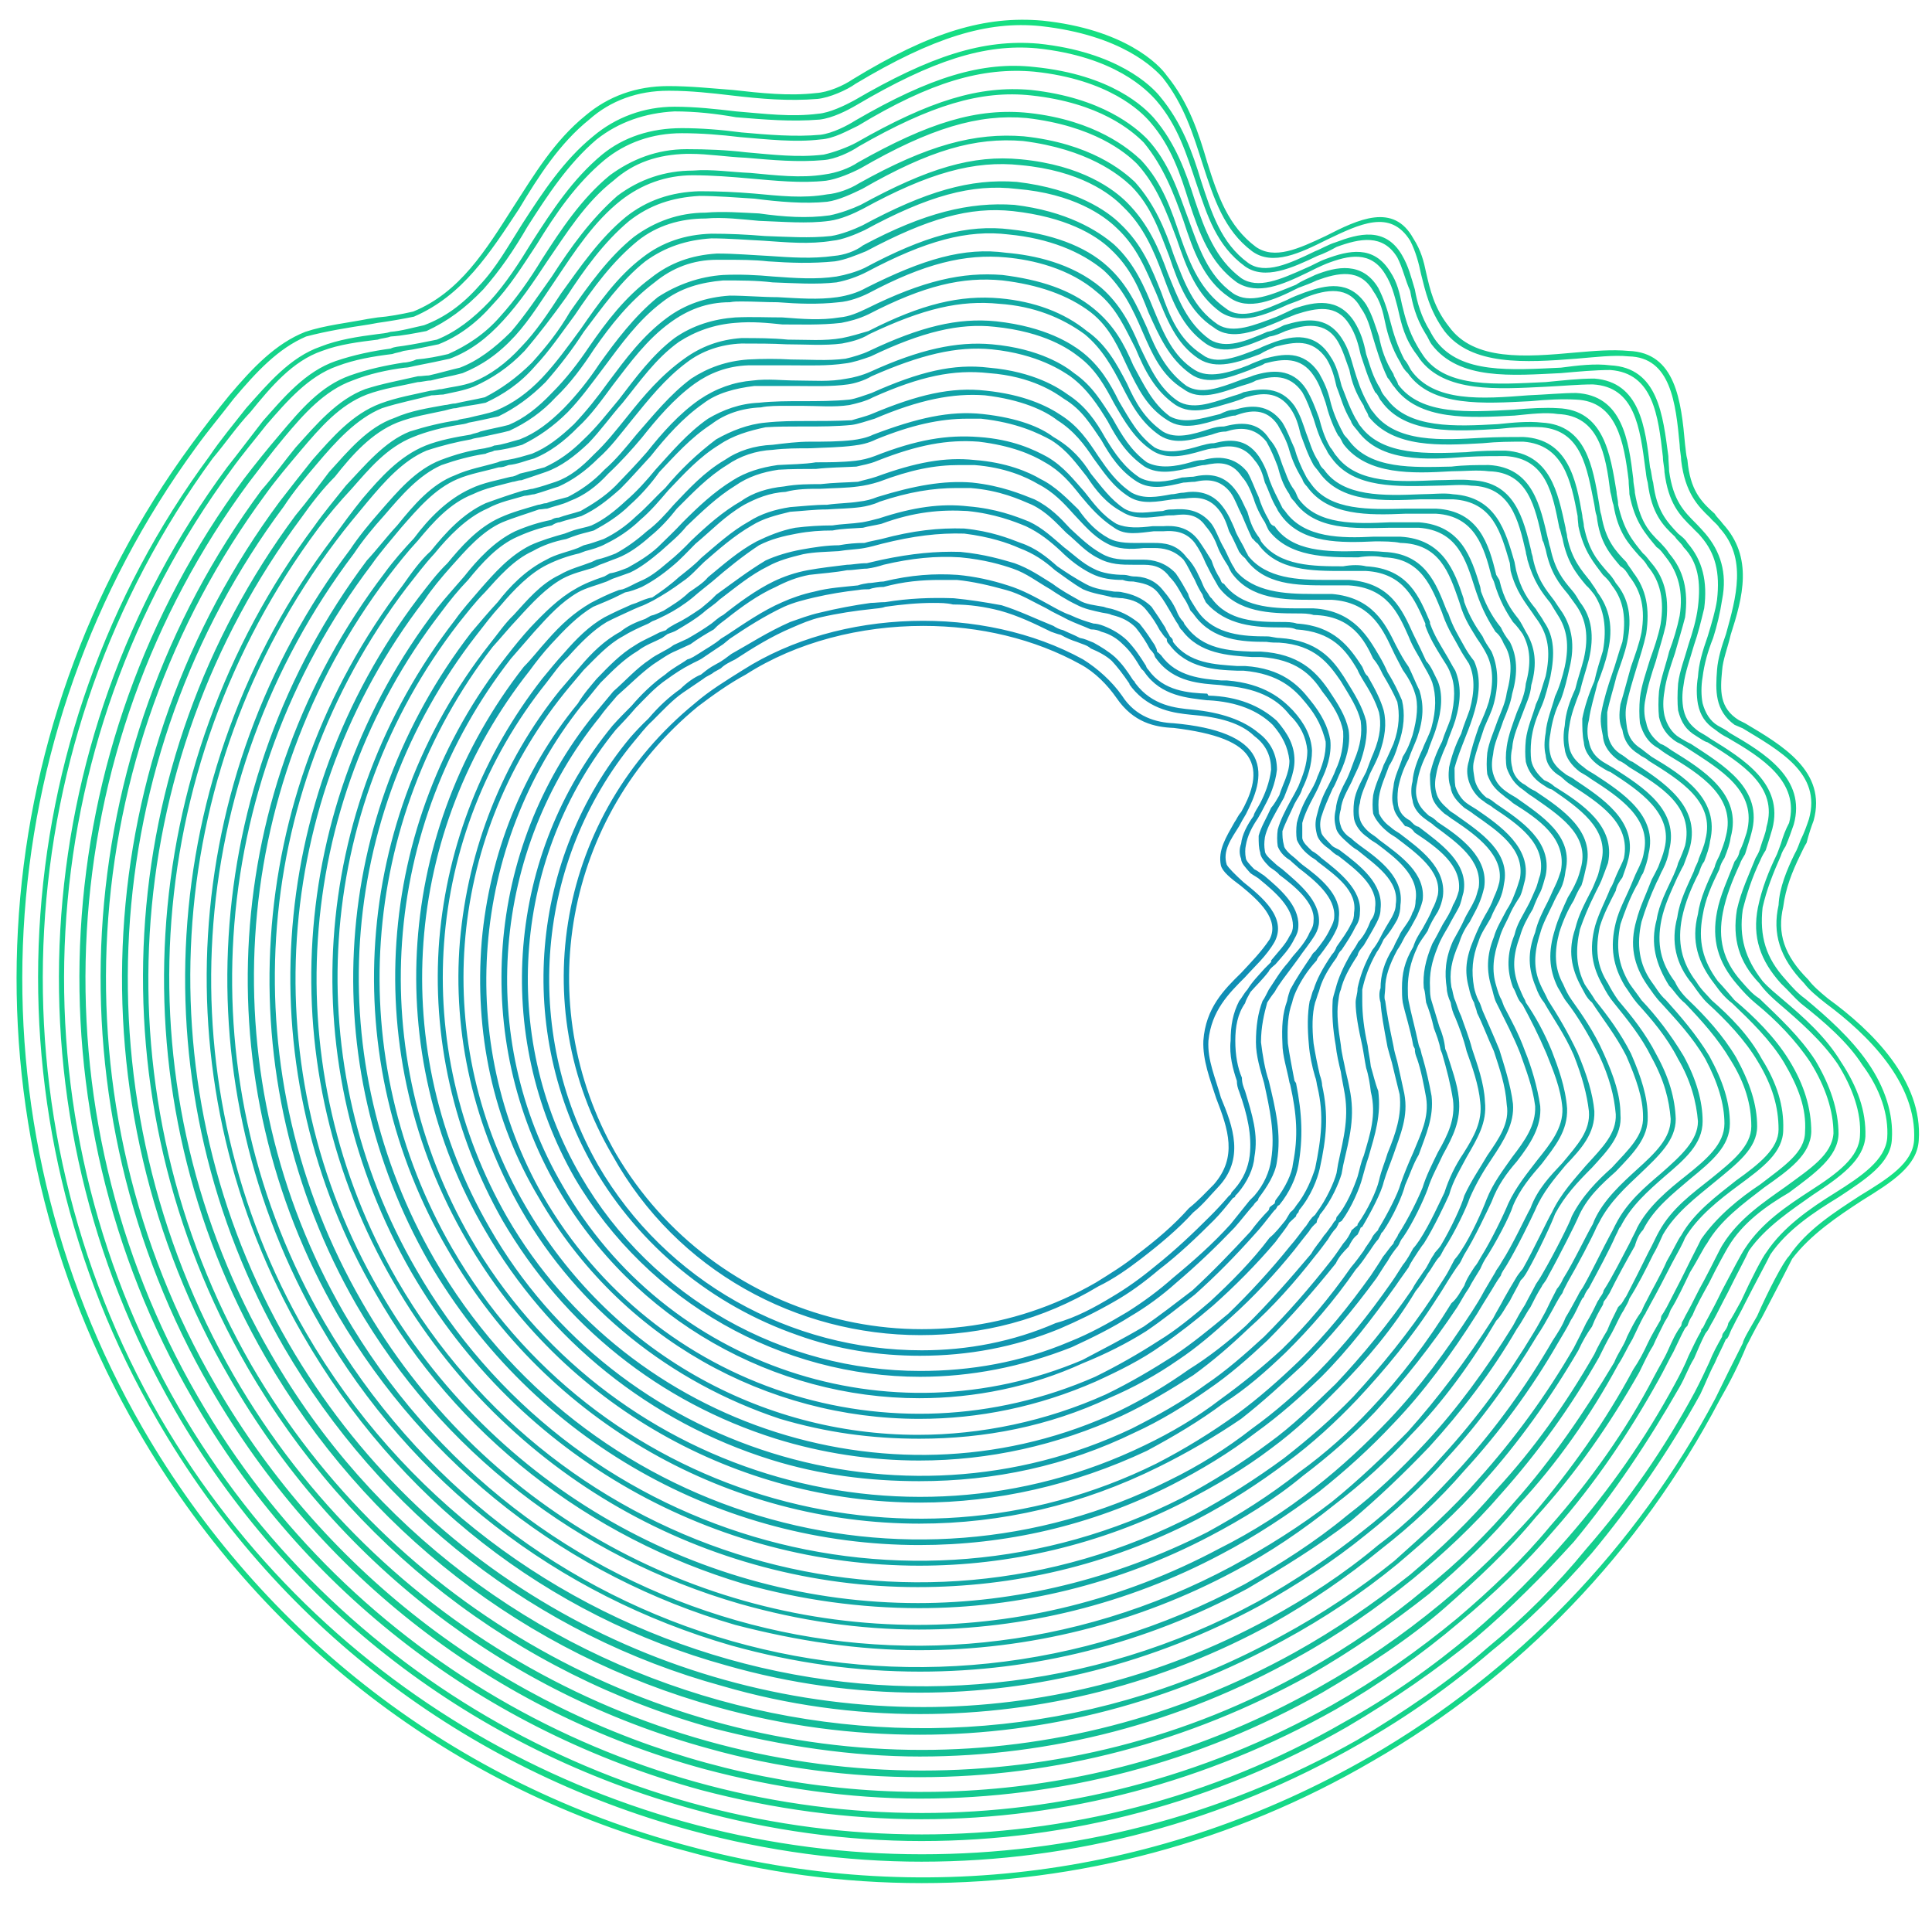
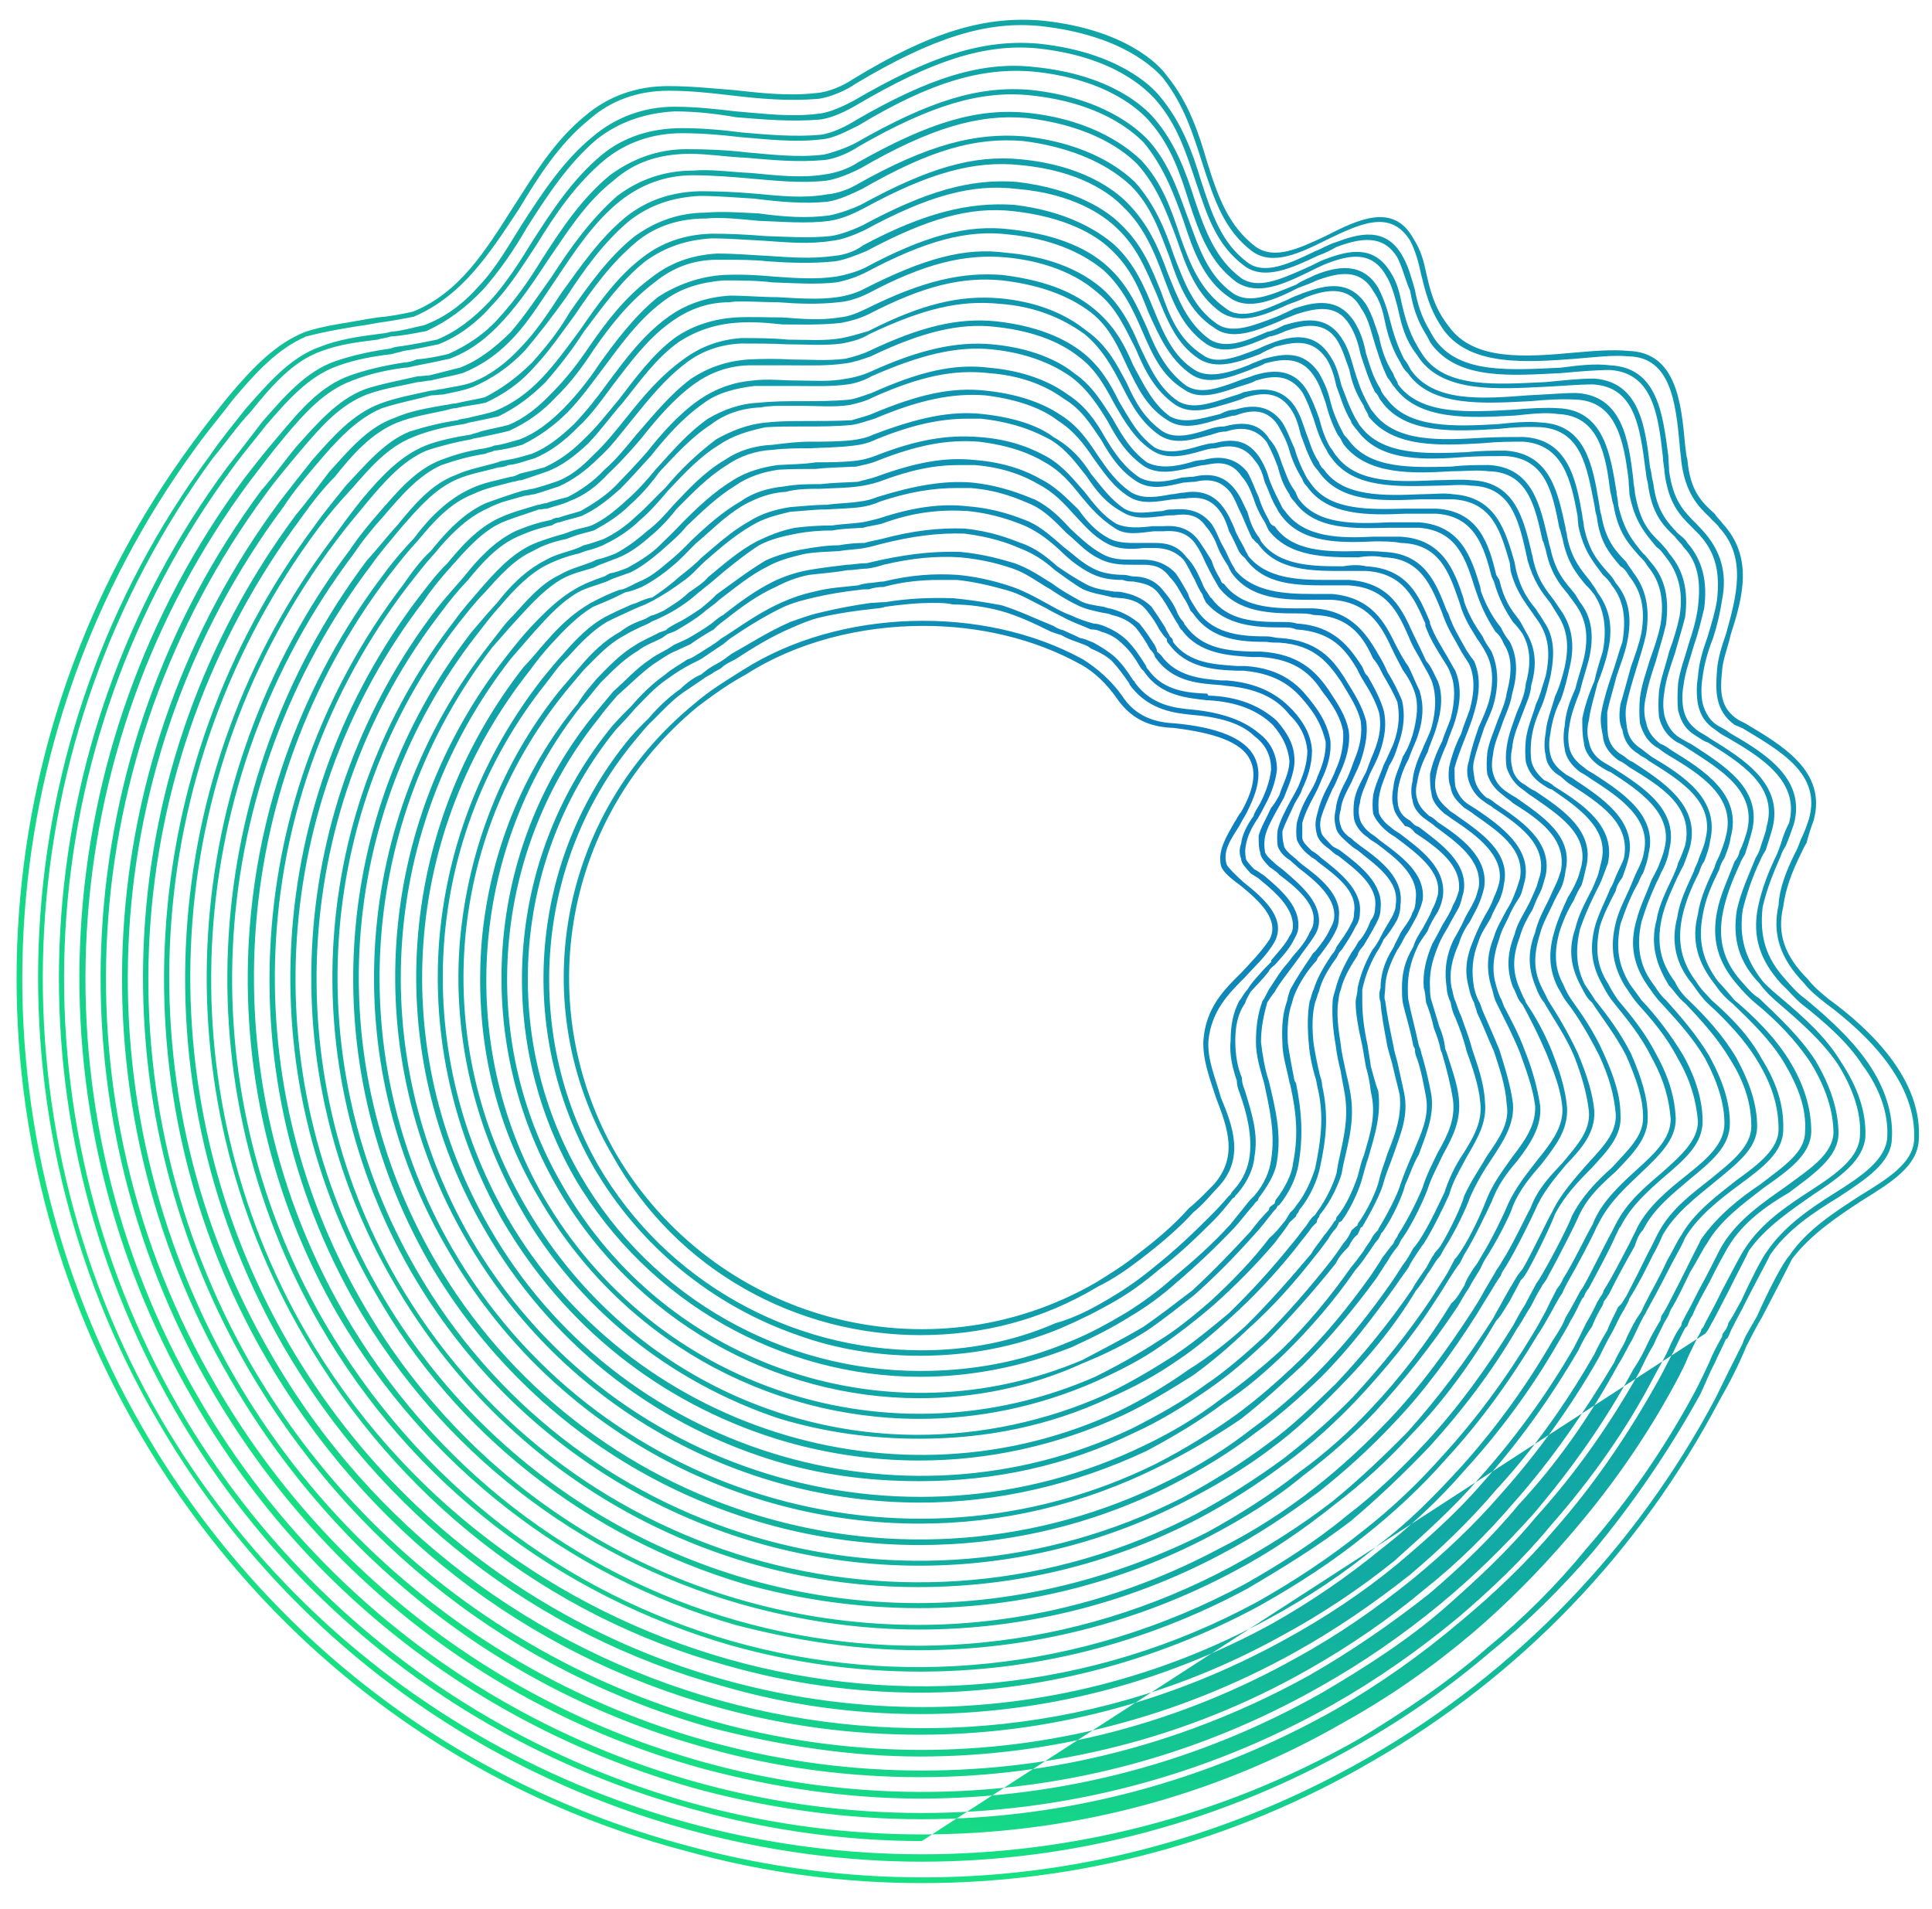
<svg xmlns="http://www.w3.org/2000/svg" xml:space="preserve" width="4961px" height="4902px" style="shape-rendering:geometricPrecision; text-rendering:geometricPrecision; image-rendering:optimizeQuality; fill-rule:evenodd; clip-rule:evenodd" viewBox="0 0 4961 4902">
  <defs>
    <style type="text/css">  .fil0 {fill:url(#id0)}  </style>
    <radialGradient id="id0" gradientUnits="objectBoundingBox" cx="50%" cy="50%" r="50%" fx="50%" fy="50%">
      <stop offset="0" style="stop-opacity:1; stop-color:#0E7AC2" />
      <stop offset="0.749" style="stop-opacity:1; stop-color:#12ADA2" />
      <stop offset="1" style="stop-opacity:1; stop-color:#16E082" />
    </radialGradient>
  </defs>
  <g id="Слой_x0020_1">
-     <path class="fil0" d="M1720 233c-4,0 -4,0 -4,0 -78,0 -148,25 -203,74 -76,61 -131,147 -180,229 -76,115 -145,223 -270,277 -29,6 -64,12 -93,16l-22 4c-53,8 -109,17 -162,31 -72,31 -127,90 -186,160 -33,43 -66,82 -97,125 -540,739 -594,1724 -137,2517 309,534 805,915 1399,1073 596,162 1217,80 1753,-229 377,-218 684,-537 887,-920 23,-47 45,-92 70,-141 2,-11 18,-37 37,-70 28,-64 67,-139 82,-154 45,-67 116,-112 182,-155 74,-45 135,-84 139,-142 8,-147 -119,-272 -227,-352 -23,-18 -43,-35 -55,-51 -64,-66 -82,-129 -66,-201 2,-45 22,-92 41,-131 8,-14 10,-22 16,-37 9,-18 15,-35 21,-53 33,-117 -76,-176 -170,-233l-21 -9c-51,-37 -49,-88 -45,-141 2,-29 13,-64 23,-92 26,-94 55,-195 -17,-273l0 0c-6,-10 -16,-16 -24,-26 -31,-29 -64,-64 -74,-146 0,-12 -4,-28 -4,-41 -10,-108 -23,-225 -131,-227 -39,-4 -86,2 -135,6 -129,10 -269,19 -338,-71 -39,-54 -49,-103 -60,-146 -6,-29 -14,-59 -28,-86 -51,-82 -129,-43 -215,-2 -66,33 -138,68 -191,29 -72,-54 -98,-135 -127,-224 -24,-75 -47,-151 -102,-221 -21,-24 -105,-110 -314,-133 -137,-14 -276,29 -475,148 -22,16 -67,36 -98,39 -74,6 -145,0 -221,-9 -51,-6 -105,-12 -158,-12l0 0 0 0 0 0zm647 4602c-200,0 -403,-26 -604,-82 -598,-157 -1098,-542 -1409,-1081 -461,-795 -406,-1790 137,-2530 33,-45 66,-88 98,-127 60,-71 119,-133 195,-163 51,-17 109,-23 160,-33l26 -4c27,-2 60,-8 91,-15 120,-49 186,-157 258,-270 53,-82 104,-168 184,-233 59,-50 131,-76 213,-76 57,0 113,6 166,10 72,8 143,16 213,8 33,-2 72,-20 94,-35 201,-123 342,-164 488,-151 210,22 299,112 319,141 57,70 82,148 104,223 27,86 54,164 125,217 48,33 109,5 179,-28 84,-43 174,-86 225,6 20,31 27,59 33,88 10,43 20,90 59,139 64,88 195,78 326,66 47,-4 92,-8 135,-4 121,4 135,129 145,241 2,13 2,25 6,39 7,78 35,107 70,138 6,10 14,16 21,26 79,86 51,189 20,285 -8,35 -20,63 -22,92 -5,51 -7,96 43,127l16 8c94,56 211,123 176,250 -6,16 -12,33 -18,57 -6,9 -11,21 -17,33 -20,41 -37,84 -43,131 -16,68 2,125 64,187 12,16 28,30 51,49 113,82 244,211 233,364 -4,66 -69,107 -145,154 -63,41 -133,88 -180,150 -8,16 -49,96 -78,151 -21,35 -33,62 -39,72 -20,49 -43,94 -70,141 -204,387 -510,707 -891,926 -358,209 -755,313 -1157,313l0 0 0 0 0 0zm-1540 -3934c-76,26 -131,92 -184,157 -35,37 -64,80 -97,119 -528,723 -581,1686 -135,2462 418,719 1178,1122 1956,1122 381,0 766,-94 1119,-294 116,-70 233,-148 333,-236 93,-76 179,-162 254,-254 109,-125 201,-258 279,-403 14,-27 27,-54 37,-76 10,-25 20,-43 33,-66 0,0 0,-4 2,-8 4,-6 12,-14 14,-27 10,-14 20,-34 33,-57 26,-57 55,-113 65,-125 43,-65 113,-113 174,-151 72,-45 131,-86 136,-142 4,-59 -17,-125 -64,-188 -37,-58 -98,-111 -158,-158 -16,-14 -30,-31 -51,-51 -53,-59 -74,-119 -59,-195 10,-49 28,-94 49,-137 4,-10 6,-16 10,-27 6,-20 12,-36 21,-53 28,-106 -70,-168 -158,-219 -12,-6 -21,-12 -31,-20 -26,-17 -39,-37 -45,-66 -4,-22 -4,-47 0,-70 2,-34 12,-67 25,-104 10,-33 20,-66 24,-94 8,-70 -4,-119 -41,-162 -6,-8 -16,-16 -22,-23 -33,-32 -62,-63 -72,-143 0,-12 -4,-25 -4,-39 -12,-106 -25,-215 -135,-223 -39,0 -82,4 -127,8 -125,6 -262,19 -332,-74 -6,-8 -10,-20 -16,-28 -25,-41 -33,-76 -39,-109 -13,-29 -19,-59 -33,-86 -37,-61 -96,-49 -156,-27 -16,9 -32,17 -49,23 -65,31 -135,63 -186,27 -74,-54 -97,-131 -125,-213 -25,-74 -47,-148 -103,-213 -24,-27 -106,-113 -307,-134 -133,-12 -268,31 -463,146 -24,14 -61,33 -94,37 -74,6 -141,0 -215,-6 -51,-9 -104,-15 -158,-15 -75,4 -143,27 -200,72 -74,63 -127,145 -177,223 -36,62 -71,113 -114,162 -47,49 -92,82 -146,107 -32,6 -61,12 -92,14 -10,4 -22,4 -33,8 -49,6 -98,12 -143,29l0 0 0 0 0 0 0 0zm1540 3879c-196,0 -397,-27 -592,-80 -583,-158 -1071,-532 -1372,-1055 -451,-778 -399,-1751 135,-2474 29,-43 62,-82 94,-123 56,-63 113,-131 191,-158 45,-18 98,-26 145,-32 13,-2 23,-2 35,-6 27,-2 58,-11 86,-17 53,-20 99,-53 142,-102 43,-45 75,-103 110,-158 53,-82 107,-164 182,-225 58,-49 131,-76 209,-76 54,0 107,6 158,12 74,6 141,15 211,6 29,-2 70,-22 92,-34 197,-115 332,-158 473,-146 203,21 291,109 312,135 57,68 84,144 106,217 27,82 51,160 121,211 43,31 106,2 172,-30 16,-6 33,-17 53,-23 58,-22 127,-41 170,33 17,29 23,55 33,88 6,33 16,70 39,107 4,8 10,18 16,26 64,84 191,74 320,68 45,-6 88,-11 127,-6 123,6 135,129 149,233 0,12 2,27 2,39 11,76 37,102 70,135 6,6 16,17 23,25 38,45 57,100 43,170 -5,33 -13,67 -23,98 -14,35 -23,68 -27,100 -4,23 -4,48 0,68 7,25 19,45 39,57 11,6 21,11 31,19 88,51 197,117 164,235 -6,17 -12,35 -21,56 -4,6 -10,16 -12,24 -20,45 -37,88 -47,133 -8,74 8,129 59,185 17,20 33,37 50,49 59,49 118,102 161,164 45,65 66,133 62,196 -2,62 -66,103 -137,150 -64,39 -132,84 -175,147 -6,13 -38,72 -65,125 -10,21 -23,43 -31,60 -6,10 -8,18 -12,26 -2,2 -2,6 -6,6 -10,23 -21,43 -29,62 -14,26 -24,53 -37,80 -80,145 -174,282 -278,407 -80,92 -166,178 -258,252 -105,90 -215,168 -338,238 -349,201 -734,303 -1125,303l0 0 0 0 0 0zm-1501 -3840l0 0c-74,26 -129,90 -182,151 -29,37 -62,76 -90,115 -521,707 -570,1651 -136,2406 408,703 1149,1098 1909,1098 371,0 744,-92 1084,-288 119,-66 227,-142 329,-228 89,-76 170,-158 246,-246 107,-123 199,-254 275,-395 12,-22 26,-49 35,-72 10,-20 20,-43 32,-63 0,-2 0,-6 4,-8 4,-6 7,-15 13,-25 10,-18 24,-45 37,-72 26,-49 49,-94 59,-108 43,-66 108,-109 168,-148 70,-45 125,-86 127,-141 4,-59 -19,-123 -57,-184 -41,-60 -97,-109 -152,-156 -16,-14 -33,-29 -49,-51 -53,-55 -70,-115 -58,-189 11,-49 31,-90 48,-133 6,-10 10,-18 12,-26 6,-21 14,-37 16,-54 31,-104 -65,-163 -151,-217 -9,-2 -19,-10 -29,-16 -27,-16 -39,-35 -47,-66 -2,-18 -2,-43 0,-69 4,-33 18,-68 27,-101 10,-30 20,-63 24,-96 8,-65 0,-115 -37,-153 -6,-11 -16,-17 -22,-27 -31,-29 -60,-59 -70,-139 -4,-13 -4,-23 -6,-35 -14,-107 -27,-211 -135,-217 -37,0 -78,4 -121,6 -123,6 -260,16 -324,-72 -6,-10 -12,-16 -18,-26 -25,-39 -31,-76 -39,-109 -8,-29 -14,-55 -31,-82 -37,-61 -94,-49 -151,-27 -17,7 -33,15 -49,23 -64,31 -127,59 -181,25 -69,-50 -96,-125 -123,-207 -22,-70 -45,-142 -100,-205 -23,-27 -106,-109 -297,-129 -133,-12 -266,26 -453,139 -26,12 -61,33 -96,35 -65,8 -135,0 -207,-6 -49,-6 -100,-10 -149,-10 -76,0 -144,24 -199,69 -72,60 -125,137 -174,217 -37,56 -70,109 -113,154 -41,47 -88,82 -139,102 -31,6 -59,13 -90,17 -10,4 -18,4 -29,8 -49,6 -96,14 -141,31l0 0 0 0 0 0 0 0zm1501 3787c-192,0 -391,-27 -581,-80 -568,-154 -1045,-518 -1338,-1028 -440,-762 -387,-1713 135,-2419 31,-39 60,-78 92,-119 54,-61 109,-127 187,-154l0 0c47,-16 96,-26 141,-32 10,-5 21,-5 33,-7 27,-4 57,-10 86,-16 49,-20 92,-53 135,-98 43,-47 76,-99 111,-156 49,-76 102,-158 178,-221 55,-45 125,-68 205,-68 49,0 100,4 153,11 68,6 138,12 203,6 31,-4 68,-23 90,-37 191,-111 326,-152 459,-137 199,20 283,104 307,131 56,65 82,139 105,211 26,77 53,151 119,200 43,29 100,4 167,-26 15,-6 33,-17 50,-23 59,-22 123,-37 166,33 18,27 24,55 30,84 8,33 17,68 39,106 4,7 10,17 17,27 59,82 186,72 313,66 43,-4 84,-9 125,-9 117,9 131,125 143,228 4,12 4,26 8,39 9,73 35,100 64,131 10,8 18,14 24,24 39,45 52,99 43,168 -8,33 -16,66 -26,94 -10,35 -23,70 -27,103 -4,22 -4,43 0,63 6,27 19,41 39,56 10,6 21,12 29,18 86,53 190,117 160,232 -5,18 -11,36 -17,55 -4,6 -10,16 -14,26 -21,44 -35,87 -45,127 -10,70 6,125 51,183 16,18 35,33 49,45 58,49 113,98 152,162 43,65 65,127 63,192 -4,60 -63,103 -135,150 -55,39 -121,82 -164,143 -6,14 -33,64 -55,109 -14,26 -27,53 -37,71 -8,13 -10,19 -14,25l-6 8c-11,21 -19,41 -29,64 -14,22 -23,49 -37,73 -80,140 -170,275 -272,398 -80,88 -162,170 -250,245 -103,84 -213,160 -332,230 -338,194 -713,293 -1092,293l0 0 0 0 0 0zm-594 -4332c-4,0 -8,0 -10,0 -74,2 -135,22 -188,69 -72,56 -121,136 -170,207 -37,56 -70,105 -113,152 -41,45 -84,78 -137,98 -27,6 -56,12 -82,17 -12,2 -23,6 -33,6 -47,6 -92,16 -135,33 -72,26 -125,86 -176,147 -31,37 -60,76 -90,115 -506,684 -560,1607 -131,2347 395,684 1118,1069 1859,1069 359,0 721,-90 1053,-277 115,-65 223,-141 322,-223 86,-73 168,-151 239,-237 103,-117 195,-246 266,-383 13,-25 27,-47 37,-70 9,-20 19,-43 33,-61l2 -9c4,-6 8,-16 14,-26 13,-23 27,-54 43,-82 23,-43 41,-82 48,-92 41,-66 106,-109 161,-148 64,-47 119,-82 123,-137 0,-57 -20,-119 -59,-182 -37,-56 -88,-109 -141,-152 -17,-14 -31,-29 -48,-49 -49,-57 -65,-115 -51,-186 8,-43 29,-86 45,-129 6,-7 11,-15 13,-27 8,-14 14,-35 18,-47 29,-107 -68,-162 -149,-215 -9,-6 -19,-13 -29,-17 -27,-16 -41,-39 -47,-65 -2,-19 -2,-43 0,-66 4,-32 18,-69 26,-102 11,-29 21,-62 27,-92 10,-62 -4,-111 -35,-150 -8,-10 -14,-20 -24,-26 -29,-35 -56,-64 -70,-136 0,-14 -2,-22 -2,-36 -12,-99 -31,-203 -135,-207 -35,-2 -76,0 -117,4 -119,6 -254,16 -315,-72 -9,-8 -15,-18 -19,-27 -22,-36 -33,-73 -39,-102 -6,-29 -12,-55 -31,-82 -34,-59 -90,-47 -145,-27 -14,7 -31,13 -47,19 -61,31 -129,61 -178,24 -66,-45 -92,-120 -117,-196 -25,-70 -51,-139 -102,-201 -31,-31 -113,-102 -289,-121 -129,-14 -258,25 -443,131 -22,15 -61,33 -90,35 -67,6 -131,0 -200,-6 -48,-2 -97,-10 -142,-10l0 0 0 0 0 0zm594 4276c-190,0 -381,-26 -567,-75 -555,-152 -1020,-506 -1305,-1004 -432,-746 -379,-1671 131,-2362 29,-38 62,-79 92,-114 54,-64 105,-125 181,-152l0 0c45,-16 92,-26 137,-33 10,0 25,-4 33,-8 26,-2 57,-8 82,-14 47,-21 94,-51 133,-96 39,-43 76,-95 108,-148 49,-76 101,-155 174,-215 56,-41 121,-67 197,-67 51,0 102,2 152,8 69,6 133,14 200,6 27,-6 62,-19 84,-31 189,-108 316,-147 449,-135 182,20 268,96 297,125 57,61 80,135 106,205 27,73 49,145 115,192 43,29 98,4 162,-22 16,-11 33,-17 49,-25 55,-22 121,-35 162,33 14,27 24,57 31,86 8,31 18,63 36,98 9,10 11,17 17,27 59,84 184,74 301,65 47,-2 88,-6 123,-6 119,6 135,121 147,221 0,13 4,25 4,35 13,74 35,99 66,129 10,11 16,17 22,27 37,43 50,94 41,164 -8,31 -18,63 -26,92 -11,33 -23,66 -27,98 -4,23 -4,43 0,62 6,24 19,45 39,57 10,6 20,12 29,16 82,54 188,115 155,230 -4,16 -10,33 -16,53 -6,10 -10,16 -14,27 -19,41 -35,82 -43,123 -13,67 0,123 47,176 16,18 28,33 47,45 51,49 104,98 143,158 39,65 60,129 60,190 -2,59 -60,100 -127,150 -58,34 -119,77 -156,139 -6,10 -29,51 -49,92 -17,31 -33,59 -43,84 -6,8 -10,18 -13,27l-6 6c-10,18 -20,41 -30,61 -13,23 -23,45 -37,70 -76,137 -164,268 -269,387 -73,86 -155,164 -243,237 -99,84 -207,160 -318,224 -330,186 -694,282 -1063,282l0 0 0 0 0 0zm-1425 -3658l0 0c-70,27 -119,84 -170,144 -31,37 -62,73 -90,112 -494,670 -547,1567 -129,2286 573,991 1843,1340 2836,776 109,-61 213,-133 310,-213 86,-71 163,-147 237,-229 98,-115 187,-240 258,-373 15,-22 27,-45 37,-67 10,-21 21,-39 33,-60l2 -10c4,-6 8,-12 14,-23 13,-26 33,-63 49,-96 17,-35 33,-65 39,-78 41,-59 99,-106 152,-141 61,-47 115,-82 115,-135 4,-60 -17,-115 -54,-178 -35,-58 -88,-109 -133,-152 -16,-12 -31,-29 -45,-49 -43,-55 -61,-111 -43,-180 6,-43 25,-82 43,-121 2,-10 8,-21 12,-29 7,-18 13,-33 17,-51 26,-100 -66,-158 -148,-207 -10,-6 -18,-12 -26,-18 -27,-15 -39,-37 -47,-64 -2,-20 -2,-43 0,-65 4,-33 16,-66 26,-99 10,-28 21,-59 27,-90 10,-61 0,-110 -33,-149 -6,-11 -12,-17 -22,-27 -27,-31 -54,-59 -66,-131 -4,-10 -4,-20 -8,-33 -12,-96 -29,-196 -135,-200 -31,-5 -70,0 -111,4 -115,6 -246,14 -309,-74 -6,-6 -10,-16 -17,-23 -18,-37 -28,-73 -37,-102 -8,-27 -14,-53 -32,-78 -31,-57 -88,-47 -140,-27 -14,7 -30,13 -47,19 -59,27 -120,53 -172,20 -63,-45 -88,-114 -114,-190 -25,-66 -50,-135 -101,-191 -30,-30 -112,-98 -284,-118 -123,-11 -248,26 -426,129 -23,12 -60,28 -89,32 -65,7 -129,0 -198,-6 -45,-4 -94,-8 -144,-8 -69,0 -131,23 -184,64 -70,55 -119,131 -168,204 -33,48 -65,101 -104,144 -43,47 -86,76 -135,96 -29,8 -56,12 -82,19 -11,0 -23,4 -33,4 -43,10 -88,16 -131,32l0 0 0 0 0 0 0 0zm1421 3605c-182,0 -371,-27 -555,-76 -539,-147 -989,-495 -1268,-979 -418,-723 -368,-1630 131,-2304 31,-35 60,-76 88,-110 54,-60 107,-123 179,-150l0 0c43,-14 88,-22 135,-33 10,0 20,-2 28,-2 27,-6 54,-14 80,-20 45,-17 88,-49 131,-92 37,-43 70,-93 105,-142 49,-76 100,-147 168,-207 57,-43 123,-65 194,-65 50,-4 99,4 148,6 65,6 129,14 190,4 31,-4 64,-16 86,-31 181,-102 306,-141 439,-127 172,19 258,93 288,121 56,60 78,129 101,197 26,74 53,139 117,184 39,31 98,4 157,-22 13,-7 29,-13 45,-19 56,-20 115,-33 158,31 16,27 23,53 33,82 6,31 16,63 37,96 2,10 10,17 12,27 59,80 182,71 295,65 45,-4 84,-6 115,-4 118,4 135,117 151,215 0,10 4,19 4,33 15,66 37,92 64,125 8,6 14,16 22,25 37,43 45,94 37,157 -8,35 -18,64 -26,94 -11,33 -21,64 -27,99 -4,18 -4,41 2,59 4,23 18,41 37,55 10,3 20,11 29,17 79,49 182,112 151,223 -2,16 -8,33 -16,53 -6,9 -11,19 -13,29 -20,41 -36,76 -43,119 -12,65 0,115 39,168 17,18 31,35 43,49 49,41 103,94 140,154 39,63 57,124 57,184 -2,59 -57,98 -121,143 -53,41 -113,84 -147,144 -7,8 -23,41 -43,73 -17,35 -33,70 -50,97 -4,10 -6,16 -10,22l-6 10c-10,21 -20,39 -29,60 -14,22 -24,45 -36,69 -76,134 -162,258 -265,371 -71,86 -151,160 -235,234 -94,82 -205,153 -314,217 -317,180 -671,272 -1032,272l0 0 0 0 0 0zm-1382 -3570c-66,27 -119,86 -168,144 -29,34 -60,71 -84,108 -484,649 -533,1528 -129,2231 374,649 1065,1015 1767,1015 338,0 678,-81 990,-258 108,-61 210,-131 303,-209 82,-65 159,-141 229,-223 96,-108 180,-231 256,-358 10,-25 25,-43 33,-66 10,-20 20,-41 33,-59l4 -6c4,-8 6,-15 12,-25 14,-29 37,-67 53,-104 17,-29 29,-56 37,-66 33,-59 92,-102 141,-141 60,-43 109,-82 109,-131 0,-58 -16,-113 -53,-174 -33,-56 -82,-107 -129,-150 -13,-12 -25,-29 -39,-49 -43,-51 -56,-109 -39,-172 6,-43 26,-80 43,-119 2,-10 10,-20 12,-31 6,-16 14,-32 17,-49 26,-98 -66,-153 -146,-203 -8,-8 -18,-10 -24,-16 -27,-16 -39,-37 -43,-63 -9,-19 -9,-39 -5,-66 9,-29 17,-61 27,-96 10,-29 21,-58 27,-88 10,-60 0,-105 -31,-144 -6,-10 -12,-20 -23,-26 -26,-31 -53,-60 -61,-129 -4,-11 -4,-19 -6,-29 -19,-96 -33,-190 -135,-199 -35,-2 -74,0 -109,4 -113,7 -242,15 -303,-71 -6,-6 -8,-17 -16,-23 -19,-37 -27,-67 -37,-96 -6,-27 -13,-53 -29,-78 -33,-53 -84,-43 -137,-26 -15,6 -31,12 -43,18 -60,25 -123,51 -168,16 -64,-41 -90,-110 -115,-184 -24,-61 -45,-127 -98,-180 -31,-29 -111,-94 -277,-115 -123,-10 -239,23 -413,123 -25,12 -60,29 -90,33 -58,6 -125,0 -187,-8 -47,-3 -96,-7 -141,-7 -70,4 -127,23 -180,64 -66,55 -117,127 -162,196 -33,46 -70,95 -107,138 -41,43 -84,71 -131,92 -26,10 -51,14 -78,20 -10,0 -18,2 -30,2 -41,11 -84,19 -127,33l0 0 0 0 0 0 0 0zm1382 3515c-180,0 -364,-23 -545,-74 -522,-143 -958,-481 -1229,-952 -411,-707 -358,-1592 129,-2249 27,-35 56,-72 84,-107 52,-59 103,-118 175,-145l0 0c43,-16 86,-23 129,-33 10,0 20,-4 28,-4 27,-6 54,-8 80,-18 43,-17 86,-48 125,-91 37,-38 70,-88 102,-137 50,-69 99,-141 166,-196 54,-43 117,-64 189,-66 49,0 94,2 141,6 66,6 125,13 187,2 26,-2 59,-14 81,-28 177,-99 299,-131 424,-121 170,18 254,88 285,117 51,57 78,122 100,188 27,70 50,135 113,178 39,25 94,2 152,-20 14,-6 28,-13 45,-21 53,-18 112,-29 153,33 17,27 25,53 31,84 10,29 16,57 37,90 2,8 8,16 16,25 56,77 176,71 285,65 39,-4 78,-8 113,-4 114,6 131,113 147,207 2,10 2,20 6,31 11,65 37,92 64,120 6,11 12,17 18,27 33,43 43,92 33,158 -6,28 -16,59 -25,88 -10,33 -20,65 -26,96 -4,23 0,43 2,58 4,24 16,40 37,53 10,8 18,14 26,20 82,49 176,109 150,217 -2,17 -8,33 -15,52 -8,10 -10,20 -14,30 -20,39 -35,76 -43,115 -12,61 -2,113 37,164 12,20 27,33 39,47 47,41 96,90 129,151 39,62 57,121 55,181 0,59 -53,98 -114,143 -50,37 -105,80 -138,135 -4,11 -18,37 -34,66 -19,37 -39,76 -56,106 -4,9 -10,17 -12,23l-4 6c-10,18 -19,39 -29,59 -14,23 -22,43 -37,66 -71,131 -157,254 -256,360 -69,84 -147,158 -229,228 -96,76 -199,147 -307,209 -310,172 -652,262 -1000,262l0 0 0 0 0 0zm-1343 -3478l0 0c-66,27 -115,82 -160,139 -31,31 -60,68 -86,105 -473,635 -523,1489 -129,2175 366,631 1038,989 1722,989 326,0 654,-82 957,-250 106,-59 202,-125 297,-200 78,-66 153,-138 221,-218 96,-104 178,-219 252,-348 8,-18 22,-43 33,-61 8,-21 18,-39 28,-60l6 -6c5,-4 9,-14 15,-22 16,-31 39,-76 57,-113 12,-22 21,-43 27,-53 33,-60 86,-98 135,-137 53,-43 102,-82 102,-133 0,-56 -16,-111 -53,-170 -33,-56 -76,-103 -117,-146 -18,-14 -30,-35 -41,-45 -34,-55 -49,-108 -32,-170 6,-39 26,-76 43,-113 4,-10 10,-22 12,-32 8,-17 14,-33 18,-45 23,-101 -63,-152 -143,-201 -8,-6 -18,-14 -27,-17 -22,-16 -39,-36 -41,-63 -4,-20 -8,-39 -4,-61 6,-33 17,-68 27,-97 10,-28 18,-59 27,-84 10,-59 4,-106 -27,-145 -6,-10 -12,-17 -23,-27 -22,-30 -49,-59 -63,-125 0,-6 -2,-16 -2,-26 -17,-92 -37,-183 -139,-191 -33,0 -66,0 -105,4 -108,6 -229,13 -293,-69 -2,-11 -10,-17 -12,-27 -21,-33 -31,-61 -37,-92 -10,-27 -16,-49 -29,-72 -32,-55 -86,-45 -135,-28 -14,6 -26,12 -41,14 -57,24 -117,51 -164,18 -61,-43 -84,-106 -110,-176 -23,-61 -49,-125 -103,-176 -32,-33 -110,-92 -262,-106 -119,-13 -237,20 -405,112 -23,12 -56,27 -86,31 -58,8 -121,2 -181,0 -45,-4 -92,-10 -137,-6 -65,0 -125,18 -174,57 -65,53 -115,121 -162,191 -32,43 -65,92 -102,131 -39,45 -82,73 -127,94 -27,6 -53,8 -76,14 -10,0 -20,4 -29,6 -41,9 -81,15 -122,31l0 0 0 0 0 0 0 0zm1343 3425c-176,0 -354,-27 -530,-72 -510,-141 -934,-471 -1198,-928 -398,-690 -349,-1550 124,-2187 31,-37 58,-74 86,-111 50,-55 99,-115 168,-139l0 0c43,-19 86,-25 129,-33 7,0 17,-4 27,-4 25,-6 51,-10 76,-16 41,-21 82,-50 121,-89 37,-41 69,-81 98,-131 49,-69 98,-139 164,-192 53,-39 115,-62 184,-62 45,-4 92,0 137,2 64,9 123,13 181,5 26,-5 59,-17 80,-27 172,-94 288,-129 411,-117 158,15 240,78 273,111 55,55 82,119 104,180 27,66 49,129 109,172 41,25 92,4 147,-20 14,-2 31,-11 43,-17 53,-16 109,-26 148,33 18,27 24,53 32,80 9,29 17,55 35,88 6,10 8,16 14,22 58,80 177,72 281,66 39,-2 72,-2 105,-2 114,6 135,108 151,201 0,8 4,18 4,28 13,64 35,88 62,119 6,6 14,16 20,27 33,39 43,88 29,153 -6,29 -17,56 -27,86 -8,33 -18,62 -24,93 0,22 0,41 2,59 4,22 16,39 37,51 10,6 16,14 26,17 78,51 174,112 148,217 -4,16 -11,32 -17,49 -6,10 -10,20 -16,31 -17,38 -33,71 -41,110 -12,60 -2,109 35,158 6,14 18,31 35,47 43,41 88,90 122,147 35,64 54,121 54,177 0,57 -52,96 -109,143 -47,39 -100,78 -133,135 -4,8 -12,29 -25,51 -18,37 -41,82 -61,113 -2,8 -8,18 -12,25l-2 4c-13,20 -21,41 -31,59 -12,20 -23,43 -33,63 -72,127 -158,246 -252,351 -69,80 -145,151 -225,217 -94,76 -193,145 -299,203 -299,168 -631,254 -967,254l0 0 0 0 0 0zm-1302 -3388c-68,27 -113,82 -158,133 -31,33 -62,70 -86,102 -461,619 -510,1451 -121,2120 518,901 1686,1227 2595,723 102,-55 201,-121 289,-192 76,-68 151,-135 217,-211 92,-103 174,-215 244,-336 12,-23 22,-43 32,-64 11,-18 21,-38 29,-55l4 -6c2,-6 10,-12 12,-23 21,-32 48,-86 66,-120 10,-21 18,-35 20,-41 29,-56 82,-99 125,-133 54,-43 99,-82 99,-134 0,-51 -17,-106 -49,-166 -33,-57 -76,-102 -113,-143 -14,-14 -25,-31 -35,-45 -37,-53 -47,-106 -29,-168 9,-35 25,-67 39,-104 6,-11 11,-21 17,-33 6,-17 12,-29 16,-47 23,-90 -63,-148 -139,-197 -8,-2 -19,-10 -29,-16 -18,-13 -37,-33 -39,-60 -4,-18 -4,-39 -4,-61 6,-31 17,-64 31,-96 6,-27 14,-52 22,-78 11,-60 2,-107 -22,-144 -6,-8 -14,-18 -21,-24 -26,-31 -49,-60 -61,-121 -4,-12 -4,-18 -8,-27 -17,-86 -33,-178 -138,-184 -30,0 -63,0 -100,2 -104,8 -221,14 -280,-67 -9,-11 -15,-17 -17,-25 -20,-33 -26,-61 -37,-88 -6,-27 -12,-49 -26,-72 -37,-53 -82,-43 -131,-31 -15,7 -27,11 -39,19 -58,22 -113,41 -158,12 -59,-39 -82,-102 -109,-168 -26,-59 -49,-119 -102,-168 -33,-32 -111,-88 -256,-100 -115,-14 -229,18 -391,106 -23,11 -58,25 -82,27 -60,10 -119,4 -178,0 -43,-2 -88,-6 -133,-6 -64,4 -119,22 -170,59 -62,49 -111,119 -158,181 -29,45 -62,88 -98,129 -39,39 -78,67 -121,88 -27,6 -54,12 -76,16 -10,4 -16,4 -27,6 -39,6 -82,17 -116,31l0 0 0 0 0 0 0 0zm1302 3332c-174,0 -346,-22 -522,-71 -492,-136 -903,-455 -1159,-898 -390,-675 -338,-1513 125,-2134 26,-37 55,-71 81,-104 50,-53 99,-113 164,-139l0 0c41,-13 82,-23 123,-29 8,-4 19,-4 27,-6 22,-6 49,-10 72,-19 43,-18 81,-45 118,-84 35,-37 66,-80 99,-125 45,-65 94,-135 159,-184 50,-39 109,-59 177,-61 45,0 90,2 137,6 59,2 114,6 170,0 26,-4 59,-17 80,-27 163,-88 278,-121 397,-112 152,18 233,75 266,108 56,53 80,113 105,176 22,62 45,121 106,160 35,27 88,6 144,-16 14,-7 26,-11 41,-17 47,-16 104,-26 143,37 16,23 22,49 29,76 10,24 18,51 36,84 5,6 7,14 13,20 57,76 172,70 272,66 37,-4 70,-4 100,-4 115,8 134,106 154,198 0,7 4,15 4,23 12,59 37,86 60,115 6,10 12,16 18,28 31,41 41,90 27,150 -6,29 -17,59 -27,84 -8,33 -18,63 -22,94 -5,18 -5,39 0,55 4,23 16,39 36,52 7,4 17,10 27,16 76,49 170,108 143,211 -2,16 -8,33 -16,49 -6,10 -10,23 -16,33 -17,37 -29,69 -39,102 -13,58 -6,109 26,154 11,14 19,31 37,47 35,39 78,88 111,143 35,64 53,119 53,174 0,58 -47,97 -102,142 -43,37 -93,75 -121,131 -8,8 -15,20 -21,41 -20,35 -47,84 -65,121 -6,10 -10,16 -15,22l-2 8c-10,17 -20,35 -28,56 -13,18 -25,39 -35,61 -72,123 -154,238 -246,340 -65,76 -141,143 -219,209 -90,74 -188,139 -291,195 -289,159 -608,243 -934,243l0 0 0 0 0 0zm-498 -3787c-8,0 -14,0 -24,0 -62,0 -115,21 -160,58 -65,49 -113,110 -156,172 -28,43 -61,88 -98,123 -35,38 -74,65 -119,86 -22,6 -45,10 -71,16 -6,2 -17,2 -27,6 -35,6 -76,16 -115,29 -61,26 -108,80 -151,131 -29,35 -56,67 -82,102 -451,598 -496,1411 -121,2059 346,598 979,934 1630,934 301,0 607,-74 889,-228 97,-53 191,-114 279,-188 78,-58 145,-127 213,-201 88,-98 166,-205 235,-324 13,-20 25,-38 33,-59 10,-16 21,-37 31,-55l2 -4c4,-9 10,-15 14,-23 23,-41 51,-100 68,-131 8,-14 10,-20 14,-27 29,-57 76,-96 117,-131 51,-45 94,-84 94,-133 -4,-49 -18,-104 -51,-160 -29,-57 -68,-102 -105,-143 -12,-14 -22,-31 -32,-45 -29,-49 -39,-98 -23,-162 8,-33 27,-67 39,-96 6,-14 10,-25 16,-37 7,-14 15,-31 17,-47 20,-88 -64,-143 -137,-190 -9,-7 -17,-11 -27,-17 -21,-16 -37,-37 -39,-59 -4,-19 -4,-39 0,-60 2,-32 12,-61 27,-94 6,-26 16,-53 22,-78 13,-57 6,-100 -20,-137 -6,-8 -13,-18 -21,-29 -22,-26 -45,-55 -57,-114 -4,-11 -4,-17 -8,-23 -19,-86 -37,-176 -138,-178 -30,-4 -63,0 -96,0 -100,6 -215,10 -276,-68 -6,-8 -8,-18 -15,-24 -16,-29 -26,-60 -32,-84 -9,-25 -15,-47 -31,-70 -33,-49 -80,-43 -125,-31 -10,7 -27,11 -39,17 -53,20 -109,41 -152,10 -55,-39 -81,-98 -108,-158 -23,-59 -45,-114 -98,-163 -39,-37 -115,-82 -250,-97 -111,-12 -219,19 -377,103 -25,10 -53,22 -80,26 -59,6 -115,4 -172,0 -35,-4 -72,-4 -107,-4l0 0 0 0 0 0zm498 3734c-170,0 -340,-23 -508,-72 -479,-131 -878,-444 -1126,-870 -379,-658 -330,-1473 125,-2077 24,-33 51,-70 77,-102 46,-54 95,-109 162,-136l2 7 -2 -7c35,-14 78,-22 115,-28 10,-4 18,-4 25,-8 26,-7 51,-11 73,-17 39,-16 76,-45 111,-82 37,-37 67,-76 96,-119 45,-65 92,-127 158,-176 49,-39 104,-59 170,-63 47,0 90,4 131,6 59,4 113,8 170,0 25,-2 55,-12 74,-27 157,-84 274,-112 389,-104 133,16 213,65 256,102 53,49 78,109 102,168 25,60 49,119 105,154 35,22 86,8 137,-12 14,-7 27,-11 41,-17 47,-12 100,-24 141,37 13,23 23,45 29,72 6,24 16,51 33,82 2,6 10,12 14,18 55,76 166,70 264,68 33,-4 66,-4 96,-4 113,6 132,106 152,190 2,6 2,12 6,23 12,57 33,82 55,108 9,10 15,21 21,31 31,39 37,88 23,147 -7,27 -17,56 -23,82 -12,31 -23,60 -27,88 -4,21 -4,41 0,58 4,18 17,35 37,49 6,6 17,12 27,18 72,47 164,107 139,205 -2,16 -8,33 -14,49 -8,11 -10,23 -17,33 -18,33 -30,66 -41,98 -12,60 -6,103 23,152 8,12 20,27 31,43 37,39 75,88 108,143 33,60 49,117 49,168 0,58 -45,97 -98,142 -41,36 -86,75 -113,129 -4,2 -6,12 -12,22 -16,37 -47,94 -69,135 -7,8 -11,17 -13,23l-4 4c-10,18 -18,39 -29,55 -10,21 -22,39 -34,60 -68,118 -150,229 -240,327 -64,74 -137,142 -213,201 -88,72 -180,135 -279,191 -282,155 -591,233 -905,233l0 0 0 0zm-1229 -3207c-59,26 -104,79 -147,129 -29,32 -56,65 -78,98 -440,582 -488,1370 -123,2001 492,848 1585,1157 2444,690 94,-53 186,-114 268,-180 76,-59 145,-125 207,-195 86,-94 164,-200 233,-315 10,-16 21,-37 31,-55 8,-17 18,-37 29,-58 2,-2 10,-12 16,-26 27,-43 59,-111 76,-140l4 -10c24,-53 72,-96 108,-129 50,-45 88,-82 88,-131 -4,-49 -16,-98 -49,-158 -26,-53 -63,-98 -96,-139 -12,-14 -22,-31 -29,-45 -28,-49 -36,-94 -20,-154 10,-34 27,-65 39,-96 8,-12 10,-22 16,-35 6,-14 15,-30 19,-43 18,-90 -64,-141 -136,-188 -10,-6 -16,-12 -26,-21 -21,-12 -37,-30 -39,-55 -4,-16 -4,-35 0,-57 2,-31 16,-64 24,-94 11,-23 19,-50 25,-76 12,-56 6,-96 -18,-133 -7,-11 -13,-21 -19,-31 -22,-27 -43,-55 -59,-111 0,-6 -4,-14 -4,-20 -19,-82 -39,-168 -140,-170 -26,-4 -57,0 -90,0 -98,2 -211,8 -268,-70 -4,-6 -10,-12 -14,-22 -17,-27 -25,-54 -33,-80 -10,-27 -16,-45 -29,-68 -33,-47 -76,-43 -119,-30 -14,8 -26,10 -38,14 -54,18 -107,39 -148,8 -57,-35 -80,-90 -106,-149 -23,-54 -50,-111 -99,-156 -59,-49 -141,-82 -244,-92 -106,-13 -213,16 -364,96 -23,12 -51,22 -78,27 -53,6 -108,2 -164,0 -41,-5 -84,-5 -127,-5 -57,5 -110,19 -157,56 -62,47 -105,108 -150,168 -31,41 -59,80 -92,114 -37,37 -76,64 -117,84 -24,7 -49,13 -72,15 -6,4 -16,4 -22,8 -39,6 -76,16 -113,29l0 0 0 0 0 0 0 0zm1229 3152c-166,0 -334,-23 -498,-70 -460,-127 -847,-430 -1087,-848 -369,-637 -322,-1429 121,-2017 22,-33 49,-66 78,-99 43,-49 90,-106 155,-131l0 0c37,-14 72,-24 113,-30 6,-2 14,-2 24,-7 21,-2 43,-10 66,-16 41,-16 76,-43 113,-80 32,-33 63,-71 92,-115 41,-57 88,-120 149,-170 49,-32 107,-53 168,-57 43,-2 86,0 129,4 56,4 109,8 162,0 23,-4 51,-12 72,-22 153,-82 264,-113 375,-99 102,11 190,41 249,95 52,47 76,102 101,157 24,60 51,113 102,150 37,22 82,6 135,-14 11,-5 23,-7 37,-13 45,-14 99,-20 135,35 15,25 23,47 33,74 6,22 13,49 29,76 6,6 10,16 16,22 54,72 162,66 256,62 31,0 64,-3 90,0 111,4 134,98 154,182 0,6 4,12 4,18 12,56 33,80 55,109 7,10 13,20 21,31 24,38 33,83 18,143 -6,27 -12,53 -22,80 -15,28 -23,59 -27,88 -4,20 -4,37 0,53 4,19 17,35 37,49 6,6 16,8 27,17 67,45 159,104 137,200 -4,17 -10,33 -16,50 -9,12 -15,22 -17,34 -16,31 -31,60 -41,92 -12,58 -8,101 21,146 6,12 16,29 26,43 33,39 70,84 99,141 32,58 47,111 49,164 0,55 -43,94 -92,141 -35,33 -78,72 -105,125l-6 11c-12,28 -49,98 -74,141 -6,12 -12,22 -14,29 -12,16 -21,36 -31,53 -10,18 -22,39 -33,55 -69,115 -147,223 -233,316 -62,71 -135,139 -207,196 -86,70 -178,129 -272,182 -273,148 -574,224 -873,224l0 0 0 0 0 0zm-459 -3572c-10,0 -20,0 -30,2 -60,0 -109,20 -154,53 -59,43 -102,102 -145,158 -29,39 -58,80 -91,110 -36,37 -73,64 -112,80 -23,6 -43,15 -66,17 -10,4 -16,6 -26,6 -35,10 -72,16 -105,30l0 0c-59,25 -102,76 -145,125 -27,33 -53,62 -76,95 -428,565 -477,1331 -121,1945 484,832 1518,1127 2364,672 90,-51 180,-108 262,-176 72,-55 137,-117 201,-186 82,-88 157,-191 225,-301 10,-19 20,-37 31,-54 8,-16 20,-37 28,-53 4,-6 11,-16 17,-27 30,-51 73,-137 75,-147 27,-53 66,-92 103,-125 43,-47 82,-82 80,-131 0,-47 -17,-96 -43,-156 -27,-53 -60,-94 -88,-137 -15,-12 -21,-29 -27,-39 -27,-49 -35,-96 -16,-151 8,-33 22,-60 39,-93 6,-10 10,-22 16,-36 6,-13 8,-29 12,-43 21,-84 -59,-138 -127,-185 -10,-2 -16,-8 -26,-14 -21,-14 -35,-33 -41,-57 -2,-17 -2,-35 0,-56 4,-33 18,-63 26,-92 11,-22 17,-49 25,-72 12,-57 8,-96 -14,-133 -7,-12 -13,-18 -19,-28 -20,-29 -43,-56 -57,-109l-2 -20c-23,-78 -43,-158 -146,-164 -22,0 -53,0 -82,0 -96,4 -206,10 -262,-70 -4,-6 -10,-12 -14,-18 -16,-29 -23,-52 -33,-78 -6,-25 -12,-47 -27,-68 -32,-45 -75,-39 -114,-28 -12,6 -27,10 -39,14 -49,14 -98,33 -141,6 -54,-37 -80,-90 -103,-145 -26,-50 -49,-105 -98,-144 -72,-63 -168,-84 -234,-90 -106,-10 -211,16 -354,92 -20,10 -49,21 -76,23 -53,6 -106,4 -157,0 -31,0 -60,-2 -93,-2l0 0 0 0 0 0zm459 3518c-164,0 -323,-22 -485,-67 -447,-129 -822,-418 -1055,-821 -358,-619 -311,-1391 119,-1965 26,-28 51,-61 78,-90 43,-53 88,-106 149,-129l2 6 -2 -6c35,-16 72,-22 109,-33 8,-4 14,-4 24,-6 25,-4 43,-10 64,-16 39,-16 71,-41 108,-76 33,-35 60,-69 88,-108 45,-60 88,-119 152,-166 45,-33 98,-52 160,-56 41,0 84,4 123,4 55,3 104,7 153,0 27,-4 53,-12 74,-24 147,-74 252,-105 360,-90 70,6 168,26 244,90 49,43 76,96 98,149 27,56 50,109 99,142 37,22 82,6 131,-10 14,-5 26,-7 37,-13 45,-10 94,-16 131,35 16,25 22,47 30,70 9,22 15,49 33,75 2,7 6,13 13,19 49,70 153,67 249,63 29,0 60,-4 82,0 111,7 135,95 158,174l4 21c12,49 31,76 51,100 6,11 15,21 21,33 26,37 28,82 16,141 -6,23 -12,50 -22,74 -15,33 -23,57 -27,88 -2,21 -2,37 0,53 4,19 16,35 33,50 10,4 20,10 26,16 72,45 158,102 138,197 -6,16 -11,30 -17,45 -6,14 -12,24 -18,37 -15,30 -27,59 -37,88 -12,53 -10,96 12,141 6,10 19,27 27,41 33,41 65,84 92,137 27,62 43,113 43,162 2,55 -37,94 -82,141 -37,33 -76,68 -98,121 -4,10 -47,96 -76,148 -6,14 -14,20 -16,26 -11,17 -21,37 -29,53 -12,17 -20,35 -35,56 -65,112 -143,213 -225,303 -64,67 -131,131 -201,190 -86,66 -176,121 -266,174 -264,142 -549,213 -840,213l0 0 0 0 0 0zm-1149 -3023c-59,23 -102,72 -141,119 -27,29 -53,62 -76,92 -414,547 -459,1291 -115,1889 463,803 1465,1089 2280,653 90,-49 178,-104 258,-166 68,-55 133,-117 195,-180 77,-86 151,-184 219,-291 8,-16 20,-35 28,-51 11,-19 21,-37 31,-53 2,-4 10,-15 17,-23 28,-49 65,-129 75,-145 23,-49 60,-88 88,-121 43,-47 78,-82 76,-131 -4,-47 -16,-94 -43,-152 -27,-53 -55,-100 -82,-135 -10,-12 -16,-27 -24,-39 -23,-47 -25,-92 -7,-149 7,-25 21,-56 33,-82 8,-13 15,-25 21,-39 6,-12 10,-27 14,-43 18,-82 -61,-131 -125,-176 -12,-7 -20,-15 -26,-19 -21,-14 -33,-33 -41,-55 -3,-16 -3,-35 0,-55 4,-29 16,-60 26,-88 10,-23 21,-48 23,-74 14,-51 12,-90 -8,-127 -7,-10 -15,-21 -25,-31 -16,-24 -35,-55 -49,-104l-6 -13c-19,-75 -43,-155 -142,-161 -26,0 -53,0 -80,0 -94,4 -198,6 -252,-70 -6,-6 -10,-12 -12,-19 -16,-26 -26,-49 -33,-73 -6,-23 -18,-45 -30,-66 -29,-43 -70,-39 -109,-24 -12,0 -24,6 -37,8 -47,14 -96,31 -137,4 -53,-33 -76,-82 -102,-135 -23,-49 -45,-103 -95,-142 -59,-45 -135,-71 -227,-82 -102,-10 -201,13 -344,87 -25,12 -49,18 -70,22 -53,6 -102,4 -151,4 -39,-4 -78,-8 -121,-4 -53,4 -102,21 -145,49 -60,43 -101,103 -144,156 -31,35 -57,72 -88,104 -35,33 -70,60 -110,74 -23,8 -41,14 -62,21 -10,0 -16,4 -22,4 -37,10 -70,16 -103,32l0 0 0 0 0 0 0 0zm1147 2968c-158,0 -315,-24 -473,-65 -430,-125 -793,-408 -1020,-795 -348,-602 -301,-1352 119,-1905 24,-33 49,-61 76,-90 38,-51 86,-100 145,-127l2 8 -2 -8c33,-16 70,-22 104,-31 7,0 15,-4 23,-8 18,-4 41,-10 63,-16 37,-17 68,-39 101,-72 33,-31 59,-65 90,-102 43,-56 86,-115 143,-158 47,-33 101,-49 156,-53 43,-2 82,0 121,0 53,4 98,8 147,0 25,-2 49,-13 70,-23 145,-72 246,-94 348,-86 96,12 174,37 234,86 53,43 79,92 102,146 27,49 49,98 94,131 37,20 80,6 129,-6 10,-5 23,-11 37,-11 41,-12 88,-16 123,33 14,23 20,43 31,66 6,22 16,47 30,73 3,6 9,13 13,19 49,69 151,65 241,63 27,0 54,0 80,0 109,6 135,90 154,170l8 13c12,51 29,75 49,100 6,8 13,22 19,33 24,39 30,82 14,137 -2,27 -14,49 -22,72 -11,30 -25,59 -27,90 -4,16 -4,35 0,49 2,18 16,37 33,45 8,6 16,12 26,16 70,47 154,103 131,195 -4,16 -6,29 -12,47 -8,12 -14,25 -20,39 -15,24 -27,51 -37,82 -13,49 -13,92 10,133 6,14 12,27 22,41 25,35 58,82 82,137 27,60 43,109 43,156 5,55 -34,94 -73,137 -37,37 -70,72 -95,119 -6,18 -43,98 -71,147 -6,11 -12,19 -17,23 -10,20 -20,37 -28,53 -11,16 -21,37 -35,51 -64,109 -137,209 -219,293 -60,66 -125,125 -197,180 -80,64 -166,123 -256,170 -250,134 -528,203 -809,203l0 0 0 0 0 0zm-1110 -2931c-53,23 -100,72 -135,115 -27,29 -49,59 -72,88 -405,533 -450,1251 -115,1833 304,531 857,830 1428,830 260,0 526,-64 772,-195 90,-45 172,-98 248,-158 68,-53 131,-112 190,-174 78,-82 148,-178 213,-278 11,-17 21,-33 31,-52 8,-14 19,-32 29,-49 2,-6 10,-14 16,-26 27,-41 62,-117 74,-138 18,-49 51,-83 82,-116 39,-47 72,-82 68,-133 -5,-43 -17,-88 -39,-144 -23,-53 -54,-96 -76,-135 -10,-12 -17,-27 -21,-39 -20,-47 -22,-90 -2,-141 6,-27 19,-53 33,-80 6,-12 12,-27 18,-39 7,-14 11,-27 15,-39 16,-84 -58,-133 -123,-174 -8,-8 -19,-14 -25,-20 -20,-15 -32,-29 -41,-54 -2,-16 -2,-35 0,-55 4,-27 17,-55 27,-84 10,-25 20,-47 23,-70 14,-53 14,-92 -7,-125 -6,-14 -12,-24 -22,-32 -17,-27 -33,-54 -49,-101l-4 -12c-23,-72 -45,-147 -144,-154 -22,0 -47,0 -73,0 -93,2 -193,7 -246,-67 -6,-6 -11,-12 -13,-19 -18,-26 -24,-49 -30,-71 -8,-21 -17,-43 -29,-64 -31,-39 -70,-37 -104,-26 -15,0 -25,4 -37,8 -47,12 -92,28 -133,2 -48,-33 -72,-78 -97,-127 -24,-47 -51,-96 -96,-133 -59,-43 -131,-72 -219,-78 -100,-10 -195,12 -334,78 -22,14 -49,20 -70,24 -45,6 -94,2 -143,2 -35,-2 -76,-2 -115,-2 -53,2 -102,19 -141,49 -55,41 -98,95 -141,148 -27,33 -54,70 -86,98 -33,33 -66,56 -101,72 -20,6 -41,14 -63,20 -6,0 -17,4 -25,4 -30,9 -63,15 -96,33l0 0 0 0 0 0 0 0zm1110 2878c-156,0 -309,-23 -461,-66 -416,-120 -768,-393 -985,-768 -336,-585 -289,-1311 119,-1847 22,-31 45,-64 72,-88 38,-47 82,-96 141,-123 33,-12 65,-23 98,-33 8,0 17,-4 23,-4 24,-6 41,-12 59,-18 37,-13 66,-37 98,-70 31,-29 56,-61 86,-98 43,-54 86,-105 146,-148 43,-31 90,-49 147,-53 39,0 80,0 119,4 49,0 94,4 139,-4 21,-4 48,-12 68,-18 137,-70 236,-93 338,-84 88,8 164,36 223,84 49,34 76,83 103,135 22,49 45,90 92,123 33,20 76,8 121,-7 14,-4 22,-6 36,-6 39,-10 87,-16 117,33 19,21 25,43 33,66 8,18 14,43 31,65 4,6 6,14 10,21 49,69 147,65 236,61 26,0 51,0 73,0 109,8 135,90 158,166l2 12c16,43 33,70 51,92 6,13 12,23 23,37 18,35 22,78 6,133 -4,25 -14,48 -23,70 -10,31 -24,59 -26,86 -4,19 -4,35 0,49 6,21 16,33 32,45 11,8 17,11 27,17 66,47 148,98 127,188 -2,17 -6,33 -12,45 -8,15 -15,27 -21,41 -12,25 -26,51 -32,74 -17,53 -17,92 0,131 6,14 14,27 20,41 25,39 51,82 76,135 24,57 39,105 43,150 2,57 -33,96 -74,139 -29,35 -59,70 -78,115 -10,22 -47,98 -73,141 -7,12 -13,18 -15,27 -12,16 -20,32 -31,49 -10,16 -20,32 -30,49 -66,104 -137,201 -215,282 -60,64 -123,121 -191,175 -80,59 -162,114 -252,161 -239,127 -506,193 -774,193l0 0 0 0 0 0zm-391 -3246c-16,0 -33,0 -49,0 -54,2 -99,20 -137,47 -54,39 -97,90 -136,139 -26,31 -55,63 -86,92 -30,33 -63,57 -98,70 -20,10 -43,14 -59,20 -7,0 -13,2 -21,2 -31,11 -65,21 -94,33l0 0c-53,23 -96,74 -131,113 -25,28 -51,59 -70,88 -393,512 -440,1210 -115,1771 295,512 832,803 1383,803 250,0 504,-61 743,-182 82,-45 160,-94 236,-154 68,-49 129,-104 184,-163 76,-80 146,-172 207,-271 15,-12 25,-33 33,-45 6,-18 18,-35 27,-49 4,-4 10,-14 16,-25 27,-43 59,-110 70,-137 20,-43 49,-78 75,-112 33,-41 66,-82 64,-132 -4,-53 -25,-100 -41,-141 -21,-49 -41,-88 -61,-125l-5 -6c-10,-12 -12,-27 -20,-39 -16,-43 -16,-86 4,-135 6,-27 21,-49 33,-72 8,-14 14,-30 20,-43 6,-12 8,-26 13,-39 16,-80 -56,-129 -121,-172 -6,-6 -17,-10 -23,-16 -20,-12 -33,-33 -39,-51 -6,-19 -6,-35 0,-54 6,-30 15,-57 25,-86 10,-22 20,-45 26,-65 13,-49 11,-90 -6,-123 -6,-12 -14,-25 -24,-39 -13,-22 -33,-49 -45,-92l-2 -6c-25,-72 -50,-146 -150,-148 -18,-4 -43,-4 -65,-4 -88,4 -187,6 -240,-65 -4,-6 -10,-13 -12,-19 -15,-24 -21,-47 -31,-67 -6,-23 -12,-41 -27,-58 -28,-39 -65,-39 -100,-30 -14,0 -25,4 -33,6 -47,14 -92,24 -129,0 -45,-29 -72,-76 -98,-121 -23,-43 -47,-88 -92,-121 -23,-18 -86,-63 -215,-76 -90,-10 -187,13 -318,76 -22,8 -47,16 -65,18 -47,7 -93,5 -140,5 -18,0 -41,0 -61,0l0 0 0 0 0 0zm391 3191c-151,0 -303,-21 -450,-62 -400,-119 -740,-383 -947,-747 -329,-566 -282,-1268 111,-1786 24,-31 47,-62 74,-88 34,-41 77,-91 135,-117 33,-15 65,-23 98,-33 6,0 12,-4 21,-4 14,-6 34,-10 55,-16 33,-17 65,-39 94,-70 29,-25 55,-57 82,-90 43,-49 86,-103 141,-144 43,-28 90,-45 146,-49 37,-2 76,-2 110,0 47,0 93,4 140,-2 18,-4 45,-12 61,-20 131,-62 227,-86 326,-76 129,14 194,59 217,76 49,37 76,84 98,129 27,45 49,88 92,119 33,18 76,8 119,-5 10,-2 19,-6 33,-6 39,-10 82,-14 115,33 14,21 22,41 28,62 8,22 19,43 31,67 2,6 6,8 10,14 49,68 144,68 225,64 27,0 52,0 70,0 109,6 139,88 162,158l2 10c14,39 31,65 47,88 6,14 12,22 23,39 16,37 20,80 6,133 -6,23 -17,43 -25,63 -10,31 -20,58 -26,84 -5,19 0,35 2,50 4,16 14,32 30,45 11,4 17,10 25,16 63,43 145,96 127,184 -4,13 -8,31 -14,43 -7,13 -13,27 -19,43 -14,23 -26,45 -33,70 -18,49 -20,84 -4,127 6,14 11,27 17,37l2 6c24,35 47,76 67,125 15,39 35,92 39,147 2,58 -31,97 -65,142 -27,31 -56,65 -74,108 -8,27 -45,97 -72,138 -6,10 -10,20 -12,24 -10,17 -21,33 -29,49 -12,17 -20,33 -30,49 -66,99 -136,187 -211,269 -56,59 -119,114 -185,164 -73,61 -157,112 -239,155 -234,123 -490,185 -746,185l0 0 0 0zm-369 -3138c-20,0 -38,0 -55,0 -49,6 -96,18 -131,45 -53,37 -96,86 -135,135 -27,29 -53,59 -78,84 -35,31 -63,53 -100,70 -19,6 -39,10 -56,16 -6,0 -14,4 -20,8 -29,6 -57,15 -88,29 -51,22 -92,68 -127,111 -25,26 -47,53 -70,84 -381,495 -424,1173 -112,1714 415,717 1314,983 2048,602 80,-43 157,-92 229,-145 64,-50 123,-101 178,-158 72,-78 142,-164 203,-256 10,-17 21,-33 31,-49 10,-15 16,-29 26,-47 2,-2 11,-13 17,-23 26,-39 55,-104 65,-131 17,-43 43,-76 66,-109 33,-43 61,-82 59,-131 -6,-49 -24,-94 -39,-137 -18,-45 -37,-80 -53,-113l-8 -16c-6,-12 -8,-27 -12,-39 -13,-41 -13,-82 6,-129 6,-22 20,-45 33,-70 8,-12 14,-24 20,-40 6,-15 10,-27 14,-41 13,-76 -57,-121 -118,-164 -7,-6 -19,-13 -25,-17 -18,-16 -33,-32 -35,-53 -6,-14 -6,-33 -4,-51 6,-27 16,-57 31,-86 6,-21 14,-39 22,-62 13,-47 13,-86 -2,-118 -8,-13 -18,-27 -24,-39 -13,-25 -29,-47 -43,-86l-2 -6c-27,-66 -54,-140 -150,-142 -18,-4 -41,-4 -65,0 -82,0 -177,0 -230,-69 -4,-7 -6,-13 -10,-21 -12,-18 -23,-41 -29,-61 -8,-21 -16,-41 -30,-56 -27,-41 -62,-37 -95,-30 -10,0 -22,4 -32,6 -43,10 -86,20 -123,-2 -45,-31 -70,-70 -95,-117 -24,-39 -51,-82 -96,-115 -18,-12 -82,-57 -201,-69 -90,-9 -184,14 -309,69 -18,11 -45,19 -61,21 -43,6 -88,4 -131,4 -17,0 -37,0 -54,0l0 0 0 0 0 0zm365 3084c-539,0 -1057,-282 -1346,-782 -319,-547 -274,-1229 111,-1731 22,-28 47,-55 70,-82 34,-43 77,-90 131,-116l4 6 -4 -6c30,-13 61,-23 92,-29 6,-4 12,-6 20,-6 15,-6 35,-10 56,-17 28,-16 61,-36 90,-65 26,-27 53,-55 80,-86 39,-49 82,-98 135,-135 43,-29 88,-45 137,-49 39,-5 76,0 113,0 43,0 84,4 129,-5 14,-2 39,-8 61,-18 125,-57 221,-78 311,-70 123,11 189,56 211,74 48,33 72,76 99,117 24,43 47,82 88,112 33,17 74,11 112,0 11,-4 23,-6 33,-6 37,-10 80,-10 113,31 12,21 18,41 29,64 6,20 14,38 26,59 2,6 6,14 15,16 45,66 137,66 215,64 24,0 47,0 65,2 107,4 135,82 162,151l4 7c12,36 27,59 39,81 8,15 16,27 27,41 16,35 16,78 2,127 -7,25 -15,46 -23,66 -12,31 -22,55 -29,82 0,16 0,35 2,47 5,16 15,33 29,43 8,6 19,12 25,16 63,43 141,99 125,181 -4,14 -6,28 -13,43 -8,12 -18,28 -24,41 -10,24 -23,43 -29,67 -16,45 -20,82 -8,121 4,14 8,27 14,37l6 16c17,33 37,68 54,115 16,39 32,92 39,141 4,52 -25,97 -60,142 -26,30 -49,61 -65,104 -11,23 -43,92 -70,135 -6,11 -8,17 -12,23 -11,14 -21,31 -29,43 -10,16 -20,33 -31,49 -61,96 -131,180 -202,256 -56,59 -117,115 -181,162 -73,55 -149,104 -231,147 -230,119 -473,174 -717,174l0 0 0 0 0 0zm-338 -3033c-22,0 -47,0 -65,4 -50,2 -93,17 -127,43 -54,35 -95,82 -134,123 -22,31 -49,61 -75,84 -29,29 -62,49 -93,66 -20,6 -34,8 -55,16l-16 6c-31,6 -60,16 -86,31l0 0c-49,22 -88,67 -123,106 -25,25 -47,54 -68,80 -370,479 -413,1133 -108,1659 395,688 1259,944 1966,586 80,-43 152,-88 223,-141 60,-43 115,-97 172,-152 68,-72 137,-156 197,-244 8,-16 18,-28 29,-45 10,-12 16,-30 26,-43 2,-6 10,-12 17,-22 26,-43 55,-105 61,-129 18,-39 41,-72 59,-103 31,-45 58,-84 50,-131 -3,-49 -19,-94 -33,-137 -17,-37 -29,-70 -43,-98 -2,-11 -6,-17 -8,-27 -7,-12 -11,-27 -13,-37 -12,-43 -8,-78 13,-127 8,-20 18,-41 28,-59 10,-17 17,-29 23,-47 6,-13 10,-23 14,-39 12,-68 -57,-119 -115,-158 -10,-6 -16,-12 -26,-18 -17,-15 -31,-31 -33,-50 -4,-18 -4,-32 -4,-51 6,-28 16,-55 31,-84 6,-20 16,-41 22,-59 12,-47 12,-86 0,-115 -6,-18 -16,-30 -26,-47 -11,-18 -27,-43 -39,-76l0 -6c-27,-61 -54,-129 -152,-135 -16,0 -37,0 -59,0 -80,0 -170,0 -219,-70 -9,-6 -11,-12 -15,-14 -12,-25 -18,-41 -26,-59 -11,-21 -17,-41 -29,-58 -27,-35 -60,-35 -92,-28 -11,0 -21,2 -29,2 -43,10 -82,20 -119,-2 -43,-27 -69,-66 -92,-107 -27,-39 -49,-78 -96,-106 -21,-15 -82,-58 -193,-66 -90,-10 -176,8 -297,62 -18,10 -43,16 -61,20 -39,6 -82,2 -123,2 -12,0 -27,0 -39,0l0 0 0 0 0 0zm342 2978c-522,0 -1026,-272 -1305,-754 -305,-532 -264,-1188 113,-1675 19,-27 41,-51 64,-78 36,-41 75,-86 129,-113 26,-12 59,-22 88,-30l16 -6c18,-7 37,-9 53,-15 31,-14 60,-37 88,-63 27,-23 54,-53 76,-80 41,-45 82,-94 135,-131 39,-23 82,-39 131,-41 37,-4 74,-4 109,-4 41,0 84,0 123,-4 16,-2 39,-11 57,-17 123,-55 211,-76 301,-65 117,10 181,53 203,69 45,29 72,68 96,111 25,41 49,76 88,102 31,17 70,11 109,0 10,0 18,-2 29,-2 36,-8 75,-8 106,31 17,21 23,41 33,59 6,21 12,41 27,62 2,2 6,8 8,14 47,64 135,64 211,64 22,-4 43,-4 59,0 109,6 137,80 164,143l0 4c12,33 27,55 39,76 10,16 16,29 26,45 15,37 15,76 0,127 -6,20 -16,41 -22,61 -12,27 -23,54 -27,78 -4,19 -4,33 0,47 4,17 15,29 31,43 6,7 16,11 23,17 61,43 137,94 120,174 -2,16 -6,29 -12,43 -8,16 -16,29 -22,45 -11,20 -25,39 -31,59 -17,43 -19,78 -12,119 2,10 6,23 12,35 4,6 6,14 10,25 12,28 27,61 43,100 12,39 29,90 35,139 4,51 -23,94 -55,142 -19,28 -39,61 -56,100 -8,24 -37,86 -65,129 -6,10 -10,20 -13,22 -12,13 -20,31 -30,43 -10,17 -21,33 -31,45 -57,95 -127,177 -197,248 -55,56 -110,109 -174,156 -67,51 -143,96 -223,137 -217,111 -451,164 -680,164l0 0 0 0 0 0zm-305 -2925c-31,0 -59,0 -90,2 -43,9 -84,21 -119,45 -51,31 -90,74 -131,117 -23,27 -45,53 -72,76 -28,27 -59,47 -88,61 -16,9 -37,15 -53,19l-16 6c-27,6 -56,16 -82,29l0 0c-45,22 -86,65 -119,104 -23,25 -41,49 -62,76 -362,465 -401,1096 -108,1604 381,657 1208,907 1886,567 76,-37 148,-82 213,-133 60,-43 115,-92 168,-144 68,-69 131,-147 191,-233 10,-14 20,-31 28,-43 13,-16 19,-29 27,-43 4,-4 10,-12 16,-21 27,-41 54,-102 64,-122 12,-37 28,-70 49,-101 27,-43 49,-82 43,-131 -4,-45 -21,-92 -35,-131 -8,-33 -18,-59 -29,-86 -6,-12 -10,-25 -12,-39 -6,-12 -10,-27 -10,-37 -6,-39 -4,-76 16,-121 11,-20 21,-37 29,-55 6,-14 18,-31 25,-47 6,-10 8,-23 12,-35 10,-70 -55,-115 -113,-158 -8,-8 -14,-10 -24,-18 -17,-12 -31,-29 -33,-49 -4,-12 -4,-33 0,-47 2,-27 12,-54 26,-84 7,-19 17,-35 23,-56 12,-45 12,-81 2,-114 -6,-17 -16,-33 -25,-49 -10,-21 -24,-39 -36,-70 -27,-61 -56,-125 -154,-131 -18,0 -33,0 -53,0 -80,0 -164,0 -213,-70 -8,-6 -10,-10 -15,-16 -10,-21 -16,-35 -26,-53 -6,-19 -13,-39 -27,-56 -26,-32 -57,-32 -88,-28 -10,0 -20,2 -29,2 -41,6 -79,14 -112,-6 -43,-27 -66,-64 -92,-99 -23,-35 -50,-71 -93,-98 -32,-25 -92,-53 -186,-64 -82,-6 -168,11 -283,60 -20,6 -43,14 -59,16 -39,4 -80,4 -115,4 -6,0 -14,0 -16,0l0 0 0 0 0 0zm305 2872c-504,0 -989,-262 -1260,-727 -294,-514 -251,-1149 109,-1616 23,-27 43,-51 68,-78 30,-39 71,-82 125,-109 24,-14 55,-20 81,-30l15 -7c18,-4 33,-10 51,-16 29,-14 57,-33 84,-59 27,-23 49,-49 74,-72 39,-47 82,-88 131,-125 39,-22 82,-39 127,-43 37,-4 69,-4 106,-4 35,0 76,0 115,-2 12,-4 37,-10 51,-16 119,-50 205,-70 293,-60 98,10 158,39 195,64 43,28 67,63 94,104 24,35 47,68 86,94 31,17 65,11 102,4 11,0 19,-4 31,-4 33,-6 72,-2 100,35 15,19 23,39 31,57 6,19 17,33 27,54 2,6 6,10 8,16 47,59 129,62 201,62 4,0 6,0 6,0 20,0 37,0 53,0 105,8 135,75 164,139 14,28 24,49 33,69 14,15 20,33 30,52 13,32 11,73 -4,120 -6,21 -16,41 -22,62 -13,25 -23,51 -27,78 -4,16 -4,30 0,43 4,16 14,28 31,43 6,2 14,8 22,16 60,39 131,92 119,168 -4,17 -8,29 -14,43 -6,14 -17,33 -23,45 -14,19 -22,37 -28,56 -19,43 -25,75 -19,112 4,10 4,23 10,35 5,14 9,27 15,39 8,24 20,53 28,84 13,39 31,88 33,135 6,55 -20,96 -47,143 -14,27 -35,60 -45,97 -10,22 -39,84 -65,125 -7,8 -11,16 -13,18 -10,16 -20,29 -26,43 -11,16 -21,29 -33,47 -60,84 -121,164 -191,234 -53,51 -108,100 -168,143 -69,53 -141,96 -217,135 -207,105 -428,154 -647,154l0 0 0 0zm123 -2892c-70,0 -143,16 -234,53 -20,10 -40,14 -57,16 -37,5 -76,5 -112,7 -33,0 -64,0 -97,4 -43,2 -84,16 -117,39 -49,30 -88,71 -129,112 -18,23 -41,49 -67,70 -27,24 -55,45 -86,57 -17,6 -33,13 -45,17l-17 8c-26,8 -53,14 -79,28 -41,23 -76,60 -115,103 -21,22 -43,49 -64,72 -344,446 -387,1054 -104,1544 364,631 1159,874 1808,553 72,-37 142,-80 207,-127 56,-41 109,-88 160,-137 68,-66 129,-142 184,-219 11,-17 21,-31 31,-48 10,-12 19,-26 27,-34 2,-9 10,-15 12,-23 27,-41 53,-96 63,-121 9,-30 25,-61 39,-90 27,-47 45,-86 39,-135 -6,-39 -16,-78 -28,-119l-4 -10c-3,-19 -11,-39 -17,-55 -6,-27 -12,-45 -20,-66 -2,-12 -2,-27 -6,-37 -3,-37 4,-71 22,-114 10,-17 18,-33 27,-50 10,-16 20,-32 26,-49 6,-10 11,-22 15,-37 8,-65 -54,-110 -113,-149 -6,-8 -12,-15 -25,-17 -14,-18 -28,-32 -30,-51 -4,-12 -4,-28 0,-49 2,-27 16,-51 24,-78 13,-20 19,-37 25,-55 12,-43 16,-80 6,-109 -6,-20 -18,-41 -31,-59 -8,-16 -18,-33 -28,-55 -27,-58 -60,-119 -154,-125 -16,0 -33,0 -51,0 -68,0 -158,0 -207,-70 -2,-4 -6,-10 -8,-16 -11,-17 -21,-33 -27,-49 -6,-17 -16,-37 -31,-54 -22,-32 -51,-32 -82,-28 -10,0 -18,0 -28,2 -37,4 -72,10 -105,-11 -41,-22 -67,-55 -90,-90 -26,-32 -49,-67 -92,-94 -33,-18 -88,-45 -180,-55 -10,0 -23,0 -35,0l0 0 0 0 0 0zm-123 2837c-483,0 -952,-254 -1210,-701 -289,-492 -246,-1108 106,-1557 21,-26 39,-53 62,-75 34,-37 69,-80 118,-103 27,-16 54,-22 82,-33l13 -6c18,-4 34,-10 49,-16 26,-14 53,-33 80,-57 26,-19 49,-45 69,-68 39,-41 78,-84 131,-115 35,-24 76,-37 123,-39 33,-4 64,-8 96,-8 37,0 74,0 109,-4 16,-2 37,-6 53,-14 113,-43 197,-62 281,-53 92,10 149,34 182,59 47,27 74,59 96,94 27,33 50,66 86,90 29,17 62,8 99,6 10,-4 18,-4 26,-4 29,-2 68,-2 99,37 12,17 18,37 28,55 9,15 15,31 23,46 4,8 8,12 10,18 47,57 129,61 197,61 20,0 35,0 51,0 104,9 137,76 164,131 12,23 22,41 33,56 10,20 18,41 28,61 11,35 11,72 -6,121 -6,16 -16,37 -22,55 -15,27 -23,54 -27,76 -2,17 -2,29 0,43 4,17 12,29 31,39 6,6 12,14 22,16 56,43 129,93 115,168 -4,13 -6,27 -12,39 -9,17 -19,33 -27,49 -10,17 -20,33 -27,52 -16,39 -22,69 -20,106 0,10 0,21 4,33 6,20 12,39 20,66 7,16 13,36 15,57l4 10c12,39 27,78 31,117 6,57 -15,98 -41,145 -13,29 -29,56 -39,88 -10,27 -37,86 -64,125 -6,6 -8,15 -12,21 -10,12 -20,26 -27,39 -10,14 -18,28 -28,43 -60,82 -123,157 -189,223 -53,49 -104,96 -159,139 -66,45 -140,88 -211,123 -197,98 -404,146 -615,146l0 0 0 0 0 0zm-877 -2391c-43,25 -75,60 -112,101 -19,22 -39,45 -60,69 -335,430 -376,1014 -104,1487 348,602 1106,836 1731,533 69,-33 135,-72 196,-119 54,-39 107,-82 156,-127 63,-61 125,-135 178,-211 12,-14 23,-29 33,-43 6,-12 16,-22 22,-35 2,-4 7,-10 15,-18l0 -2c24,-39 51,-92 57,-115 10,-29 21,-55 33,-82 20,-49 41,-90 33,-141 -6,-33 -13,-70 -23,-99 -4,-10 -6,-16 -6,-26l-4 -8c-8,-45 -21,-82 -27,-111 -2,-12 -2,-27 -2,-37 0,-37 6,-67 29,-106 6,-19 14,-31 24,-47 9,-17 19,-33 25,-50 6,-10 10,-22 14,-36 11,-62 -57,-109 -108,-148 -6,-4 -17,-10 -23,-16 -16,-13 -30,-31 -35,-45 -2,-15 -2,-31 0,-47 5,-27 19,-54 27,-78 10,-19 17,-37 25,-54 16,-43 16,-79 10,-108 -10,-23 -21,-43 -37,-70 -6,-12 -12,-26 -25,-41 -22,-47 -55,-110 -153,-112 -12,-4 -27,-4 -43,-4 -66,0 -152,-2 -201,-68 -2,-4 -6,-10 -8,-14 -10,-17 -18,-33 -25,-47 -8,-19 -16,-35 -28,-52 -23,-30 -54,-32 -80,-30 -10,0 -19,0 -25,0 -37,4 -73,12 -102,-9 -37,-24 -62,-53 -86,-82 -27,-34 -51,-63 -92,-86 -33,-20 -86,-43 -170,-53 -80,-6 -156,8 -260,49 -21,9 -39,11 -54,15 -37,2 -69,2 -104,6 -29,0 -64,0 -96,2 -41,6 -78,18 -111,41 -47,29 -86,67 -125,104 -20,25 -43,43 -66,64 -26,22 -53,43 -79,55 -17,6 -33,12 -45,16l-15 7c-26,10 -53,16 -74,28l0 0 0 0 0 0 0 0zm879 2337c-467,0 -919,-246 -1165,-674 -277,-475 -238,-1067 104,-1501 21,-27 39,-49 60,-72 36,-38 73,-75 114,-98l0 0c23,-14 49,-24 76,-33l14 -8c15,-2 29,-8 45,-14 27,-15 54,-31 78,-53 21,-21 43,-41 64,-64 39,-39 80,-78 129,-108 33,-21 72,-33 115,-39 32,-2 69,-2 98,-7 33,0 67,0 102,-4 17,-2 33,-6 49,-12 109,-43 187,-55 267,-49 88,6 143,33 176,51 43,25 69,60 96,90 23,29 45,60 82,82 27,12 59,10 92,6 10,0 19,0 27,0 28,-2 65,0 92,37 12,17 22,33 33,51 6,19 12,31 22,47 2,3 2,11 10,13 44,59 121,63 187,63 16,0 31,0 43,0 104,6 141,76 168,121 10,17 16,29 22,43 17,27 27,49 37,72 8,33 6,72 -10,115 -6,20 -12,36 -23,53 -10,28 -22,53 -26,80 -2,12 -2,28 0,43 4,8 12,22 29,34 8,7 14,11 24,17 51,39 121,88 111,162 -2,12 -6,26 -13,39 -10,16 -20,32 -26,49 -10,16 -21,28 -27,43 -18,39 -24,71 -24,104 0,10 0,25 2,33 6,31 16,66 26,113l2 6c4,6 4,16 8,26 9,31 17,66 23,99 6,55 -14,98 -33,151 -14,23 -22,49 -35,78 -6,25 -30,80 -57,119l-4 4c-2,6 -6,12 -8,16 -12,13 -19,27 -27,37 -10,15 -20,29 -31,41 -55,80 -118,152 -180,213 -49,47 -102,94 -158,129 -63,47 -129,86 -198,123 -187,88 -387,133 -582,133l0 0 0 0 0 0zm101 -2664c-64,0 -125,12 -207,43 -19,6 -37,10 -54,12 -28,4 -61,4 -96,6 -29,0 -61,0 -90,8 -41,2 -76,17 -106,33 -50,29 -84,66 -125,100 -21,21 -39,41 -60,58 -26,22 -51,39 -78,53 -14,6 -30,12 -43,14l-12 6c-25,13 -47,21 -70,31l0 0c-39,23 -73,58 -108,96 -21,23 -39,46 -55,68 -326,412 -367,973 -103,1430 328,573 1055,798 1649,516 65,-33 129,-68 190,-113 52,-35 101,-78 150,-123 59,-59 117,-125 174,-198 10,-13 18,-25 29,-41 10,-11 16,-21 22,-35 4,-2 6,-6 15,-12l0 -3c26,-36 49,-86 55,-112 6,-27 16,-49 22,-70 21,-51 37,-98 31,-151 -6,-25 -14,-56 -20,-82 -4,-13 -7,-25 -11,-39 -10,-53 -16,-86 -18,-115 -4,-12 -4,-27 0,-37 0,-31 8,-65 33,-104 6,-15 12,-23 18,-37 10,-17 25,-33 31,-53 6,-9 8,-21 8,-31 10,-64 -51,-109 -100,-146 -9,-6 -17,-10 -23,-16 -18,-12 -31,-29 -35,-47 -2,-12 -2,-29 0,-45 4,-27 17,-49 31,-76 6,-16 12,-33 19,-49 18,-43 20,-76 14,-104 -10,-31 -23,-54 -43,-86 -4,-7 -10,-17 -12,-23 -31,-53 -66,-98 -158,-104 -10,-5 -23,-5 -37,-5 -66,0 -143,-4 -195,-65 -2,-6 -6,-10 -8,-19 -8,-12 -14,-24 -20,-38 -11,-19 -17,-35 -29,-52 -25,-26 -53,-30 -76,-30 -10,0 -18,0 -26,0 -33,4 -68,4 -97,-13 -34,-18 -59,-49 -84,-75 -24,-27 -51,-56 -90,-76 -32,-19 -86,-43 -164,-49 -12,0 -26,0 -38,0l0 0 0 0 0 0zm-103 2609c-129,0 -256,-16 -381,-55 -311,-97 -571,-306 -735,-590 -268,-459 -227,-1028 100,-1446 21,-21 39,-45 60,-68 36,-41 69,-71 112,-96l0 0c23,-12 45,-23 72,-33l10 -2c17,-6 29,-14 43,-20 27,-11 47,-27 74,-50 20,-16 41,-36 59,-55 39,-37 80,-74 129,-102 29,-21 68,-33 109,-37 33,-6 65,-6 94,-6 35,-4 64,-4 96,-6 13,-4 29,-7 47,-13 101,-37 177,-51 252,-43 82,6 140,31 170,49 39,19 70,52 97,78 22,31 45,56 78,74 26,14 57,12 90,12 6,0 16,0 26,0 25,0 58,2 84,37 15,15 25,33 33,51 8,15 10,27 20,39 3,4 7,13 11,15 43,59 114,61 180,61 14,0 27,0 39,4 96,6 135,60 168,111 4,8 6,18 14,24 19,33 33,60 41,88 8,33 4,70 -12,113 -6,16 -15,33 -23,49 -10,27 -24,53 -26,76 -4,12 -4,29 0,41 2,10 12,25 28,37 6,4 15,10 21,16 55,41 121,86 112,156 -4,16 -8,24 -14,39 -10,18 -18,35 -31,53 -6,12 -14,27 -20,35 -21,39 -31,70 -31,98 0,10 -4,25 0,33 4,31 10,63 21,115 2,14 6,26 10,41 6,26 12,55 18,82 11,59 -10,104 -28,157 -8,23 -17,43 -25,70 -6,27 -33,78 -55,115l-4 2c-2,6 -6,14 -8,18 -11,8 -17,19 -23,31 -14,14 -25,26 -33,43 -57,71 -117,139 -176,198 -49,46 -98,89 -151,125 -58,41 -125,82 -189,111 -176,86 -362,125 -553,125l0 0 0 0 0 0zm96 -2550c-61,0 -123,10 -198,35 -17,8 -35,12 -49,14 -29,4 -60,4 -86,6 -33,0 -62,4 -95,6 -37,9 -69,17 -98,35 -47,27 -86,62 -123,94 -18,17 -35,37 -55,50 -27,20 -49,34 -76,49 -12,6 -23,12 -35,16l-14 6c-23,11 -47,21 -70,33l0 0c-35,21 -67,53 -100,90 -21,19 -37,43 -55,66 -314,393 -353,932 -101,1372 314,543 1006,764 1571,498 64,-31 125,-68 180,-107 50,-31 101,-71 146,-112 59,-58 114,-121 168,-185 10,-18 22,-30 33,-47 6,-6 12,-16 20,-26 2,-3 6,-11 10,-13l2 -8c27,-31 45,-78 54,-104 6,-21 8,-35 16,-54 16,-55 33,-104 18,-164 -2,-18 -6,-43 -12,-61 -4,-20 -6,-37 -10,-57 -10,-45 -17,-82 -17,-111 0,-12 5,-22 5,-37 6,-28 16,-59 38,-98 7,-8 15,-21 21,-33 8,-16 18,-33 29,-51 6,-12 10,-21 10,-33 10,-61 -53,-102 -98,-139 -11,-6 -17,-12 -23,-17 -18,-16 -31,-28 -33,-43 -4,-16 -4,-28 0,-45 2,-26 15,-53 29,-79 6,-13 12,-29 18,-46 17,-40 21,-71 17,-102 -8,-33 -25,-59 -51,-102 -31,-45 -66,-93 -158,-99 -10,0 -21,0 -33,-2 -63,0 -137,-4 -184,-67 -4,-6 -6,-8 -11,-13 -6,-14 -12,-26 -18,-34 -12,-21 -20,-37 -35,-52 -16,-22 -35,-32 -67,-32 -11,0 -17,0 -27,0 -29,0 -59,0 -90,-17 -33,-16 -55,-43 -82,-65 -27,-27 -51,-54 -88,-72 -33,-14 -82,-37 -158,-43 -14,0 -22,0 -35,0l0 0 0 0zm-96 2497c-125,0 -250,-19 -369,-56 -299,-94 -544,-290 -702,-561 -125,-221 -182,-471 -162,-721 21,-246 113,-475 264,-669 19,-23 35,-43 56,-66 32,-37 65,-70 104,-92 23,-12 47,-23 70,-33l12 -4c14,-6 27,-12 41,-14 22,-15 45,-31 68,-52 20,-16 41,-32 57,-49 39,-33 78,-69 123,-94 31,-20 67,-31 106,-37 29,-2 62,-6 95,-6 26,-4 57,-4 81,-8 19,-2 33,-6 48,-12 94,-29 170,-43 243,-37 76,8 127,30 160,43 41,20 68,49 92,75 27,25 51,48 80,64 27,16 53,16 82,16 10,0 16,0 27,0 22,0 55,6 82,35 12,17 22,35 32,53 2,11 11,23 17,33 4,6 6,10 10,15 43,57 115,61 176,61 10,0 21,4 31,4 98,6 137,55 166,100 30,48 47,76 57,113 6,39 -6,80 -16,109 -6,16 -15,32 -21,47 -12,24 -26,47 -28,71 -5,17 -5,29 0,43 2,9 12,23 26,31 8,8 17,14 23,19 53,38 114,84 104,153 0,12 -2,23 -8,37 -10,18 -21,35 -35,51 -6,13 -12,25 -18,33 -21,37 -31,68 -37,96 0,11 0,21 0,29 0,33 4,70 14,115 2,18 6,34 8,53 6,20 11,43 19,63 8,62 -8,111 -25,170 -6,17 -10,33 -16,54 -6,24 -27,75 -53,110l-7 4c-2,7 -6,11 -6,13 -10,10 -16,20 -22,30 -10,13 -21,29 -33,43 -53,68 -109,131 -172,187 -45,43 -90,82 -141,119 -60,38 -121,75 -183,104 -166,76 -342,115 -520,115l0 0 0 0 0 0zm-762 -2116c-37,20 -67,53 -100,86 -15,18 -35,41 -51,61 -304,379 -342,898 -99,1315 217,375 605,588 1008,588 162,0 330,-35 483,-104 64,-31 119,-64 174,-99 48,-32 93,-69 140,-108 55,-53 110,-113 159,-174 15,-17 23,-29 37,-47 7,-7 11,-17 17,-23 2,-4 6,-6 10,-10l4 -6c25,-33 45,-78 51,-101l4 -24c15,-70 29,-121 15,-191 -2,-12 -6,-30 -8,-45 -5,-20 -11,-47 -13,-67 -8,-45 -10,-82 -8,-115 0,-8 4,-18 8,-33 6,-24 19,-55 41,-92 6,-8 10,-14 17,-27 14,-14 24,-34 32,-55 7,-8 11,-20 11,-33 8,-55 -50,-98 -95,-133 -10,-4 -16,-12 -24,-18 -19,-13 -29,-27 -31,-39 -4,-17 -4,-29 0,-45 6,-25 14,-49 29,-76 6,-12 16,-31 20,-43 13,-27 21,-63 19,-98 -6,-33 -23,-64 -54,-103 -28,-43 -67,-82 -157,-88 -6,0 -17,0 -23,0 -61,-4 -135,-8 -180,-69 -4,-2 -8,-11 -10,-15 -6,-8 -11,-18 -17,-28 -10,-17 -20,-35 -32,-50 -19,-26 -46,-28 -66,-32 -10,0 -16,0 -27,-4 -26,0 -55,-3 -82,-17 -28,-14 -55,-35 -77,-57 -27,-25 -54,-47 -90,-64 -29,-12 -80,-32 -150,-39 -68,-4 -137,2 -221,33 -17,4 -33,6 -47,10 -27,2 -54,2 -78,7 -31,0 -60,2 -92,8 -33,6 -66,14 -97,30 -41,27 -82,60 -120,93 -17,14 -33,26 -50,41 -22,18 -47,34 -69,45 -13,6 -23,12 -35,16l-10 6c-23,10 -47,21 -66,33l0 0 0 0 0 0 0 0zm762 2060c-123,0 -240,-16 -358,-51 -283,-94 -519,-284 -664,-536 -121,-211 -178,-451 -158,-691 21,-237 109,-460 256,-643 17,-20 37,-43 54,-63 28,-33 61,-66 102,-88l0 0c18,-15 41,-25 64,-33l14 -8c10,-2 22,-8 33,-13 22,-14 43,-26 65,-47 17,-12 37,-24 49,-39 39,-32 78,-67 125,-92 29,-14 62,-28 99,-35 32,-4 65,-6 96,-6 24,-4 49,-4 76,-8 12,-2 28,-6 43,-10 88,-29 159,-39 229,-31 72,6 121,25 156,39 35,16 63,43 90,66 24,18 47,41 76,55 22,12 53,16 79,16 7,0 17,4 23,4 23,0 53,6 76,35 16,19 26,33 35,53 4,11 10,21 18,29 2,4 2,6 6,10 43,60 111,64 170,66 6,0 17,0 23,0 96,6 139,49 172,96 26,39 45,68 53,105 6,39 -8,79 -20,106 -7,14 -13,33 -21,45 -12,27 -22,49 -29,72 -4,14 -4,26 0,41 2,8 13,18 27,33 6,6 16,8 23,14 49,37 110,84 102,149 0,13 -4,23 -10,35 -11,21 -23,41 -33,58 -8,10 -14,16 -16,26 -23,35 -37,62 -43,88 -5,11 -5,21 -7,33 -4,29 0,66 7,109 2,22 8,43 12,65 4,17 8,33 10,45 16,74 0,129 -16,199l-4 22c-7,23 -25,68 -56,105l-2 6c-4,4 -6,10 -6,14 -8,7 -14,13 -20,23 -11,14 -25,31 -37,47 -49,61 -105,121 -164,174 -43,39 -88,78 -135,109 -56,39 -115,71 -178,98 -154,72 -318,104 -486,104l0 0 0 0 0 0zm-723 -2023c-37,22 -65,51 -96,82 -17,20 -31,39 -49,59 -285,359 -324,864 -99,1258 287,497 895,694 1418,465 55,-27 110,-58 164,-93 43,-26 88,-63 131,-100 53,-49 108,-104 153,-164 15,-12 27,-28 41,-45l12 -20c5,-4 7,-6 11,-11l4 -6c26,-32 41,-71 49,-96 16,-78 23,-137 6,-209 -2,-6 -2,-16 -6,-26 -8,-27 -14,-56 -16,-82 -4,-43 -4,-80 2,-113 4,-8 6,-23 10,-29 8,-26 22,-53 47,-90 6,-6 10,-14 12,-20 13,-19 27,-37 37,-58 6,-10 8,-18 8,-30 9,-56 -47,-95 -94,-131 -6,-7 -14,-9 -20,-15 -19,-14 -29,-31 -33,-41 -2,-12 -2,-28 0,-43 6,-24 16,-49 31,-74 8,-14 16,-26 22,-45 10,-22 23,-57 21,-90 -9,-35 -21,-63 -50,-98 -30,-37 -69,-76 -161,-84 -4,0 -11,0 -17,0 -55,-2 -129,-6 -174,-68 -4,-4 -6,-6 -6,-14 -8,-6 -10,-12 -18,-22 -9,-17 -19,-33 -33,-50 -15,-20 -35,-28 -62,-32 -10,0 -16,-2 -26,-2 -23,-7 -49,-9 -76,-21 -25,-14 -49,-33 -72,-49 -28,-25 -55,-43 -92,-57 -29,-13 -76,-29 -141,-37 -66,-2 -131,6 -211,26 -15,4 -33,9 -45,11 -21,4 -43,4 -66,8 -30,2 -63,2 -92,8 -33,8 -63,16 -90,31 -45,22 -84,55 -125,86 -12,12 -29,22 -41,33 -22,18 -43,30 -68,45 -6,4 -14,6 -24,10l-14 10c-19,10 -43,18 -62,33l0 0 0 0 0 0 0 0zm723 1972c-391,0 -768,-205 -977,-567 -119,-199 -166,-426 -147,-660 20,-223 104,-436 247,-610 15,-25 33,-45 48,-63 30,-31 61,-64 100,-87l0 0c18,-12 43,-22 61,-32l17 -6c6,-7 16,-11 22,-15 25,-12 43,-24 68,-41 12,-10 27,-22 39,-35 39,-28 82,-61 127,-88 26,-12 59,-22 92,-28 33,-6 66,-11 96,-11 23,-4 43,-6 66,-6 12,-4 26,-6 43,-10 82,-22 147,-29 213,-27 69,7 114,25 145,37 39,13 68,37 94,60 23,16 48,32 72,45 25,14 51,16 74,20 6,0 16,0 22,2 21,4 50,13 74,37 12,17 25,37 35,53 4,11 10,17 12,23 4,4 8,6 8,14 41,56 109,58 164,62 6,0 13,0 21,0 94,6 137,49 166,86 32,39 47,71 53,104 4,39 -10,76 -23,103 -6,16 -12,28 -20,43 -12,22 -23,45 -29,67 0,15 0,27 0,39 2,12 13,21 25,33 8,4 18,12 24,18 45,35 105,82 99,140 0,14 -4,26 -11,36 -10,21 -22,39 -36,60 -7,6 -9,12 -13,20 -26,35 -39,62 -45,86 -4,9 -6,19 -10,29 -8,29 -8,66 -4,105 4,26 10,55 16,81 4,11 6,21 6,27 17,76 11,135 -6,213 -6,27 -22,70 -53,107l-2 6c-4,4 -6,6 -6,10l-17 16c-10,17 -24,33 -36,50 -50,59 -105,114 -160,163 -43,37 -88,72 -133,103 -52,37 -109,65 -168,92 -148,65 -301,96 -453,96l0 0 0 0 0 0zm-684 -1937c-33,24 -61,53 -92,80 -17,20 -33,38 -45,55 -277,342 -316,825 -96,1202 266,467 841,658 1335,449 51,-27 104,-54 158,-86 39,-27 82,-60 125,-93 53,-49 100,-98 149,-151 14,-19 31,-39 47,-55l2 -7c4,-4 8,-6 13,-10l2 -8c26,-33 43,-70 45,-94 14,-70 10,-127 -7,-203l-2 -6c-6,-33 -18,-68 -18,-100 -2,-43 0,-76 12,-109 2,-12 6,-23 8,-29 15,-28 33,-55 54,-86 2,-4 6,-10 10,-12 16,-20 29,-37 39,-59 6,-11 10,-21 10,-29 4,-51 -49,-94 -92,-127 -6,-6 -14,-12 -21,-19 -20,-12 -28,-26 -32,-36 -2,-13 -2,-29 0,-43 6,-23 20,-50 32,-72 7,-12 15,-27 21,-39 10,-25 23,-55 23,-92 -3,-33 -17,-64 -46,-92 -26,-33 -69,-66 -161,-74l-15 -2c-51,-4 -121,-6 -166,-68 -4,-4 -4,-8 -6,-12 -4,-6 -6,-8 -10,-12 -10,-19 -23,-39 -37,-56 -16,-16 -35,-26 -61,-32 -8,-4 -15,-4 -25,-6 -22,-5 -45,-9 -67,-21 -25,-12 -48,-27 -66,-39 -35,-20 -61,-41 -96,-53 -29,-10 -72,-23 -135,-29 -62,-4 -125,2 -197,19 -12,4 -27,8 -43,10 -16,0 -33,4 -51,4 -31,6 -64,8 -97,12 -32,6 -59,17 -86,31 -45,20 -88,51 -127,82 -10,8 -20,14 -32,27 -21,12 -41,24 -60,38l-37 17c-20,8 -39,22 -59,35l0 0 0 0 0 0 0 0zm684 1884c-371,0 -733,-199 -930,-541 -221,-383 -184,-870 94,-1214 17,-21 33,-39 50,-60 30,-26 59,-59 94,-82l0 0c18,-14 41,-22 61,-37l35 -16c21,-12 41,-24 62,-39 8,-6 18,-16 30,-22 39,-31 84,-64 129,-86 27,-13 56,-23 88,-29 33,-6 68,-10 101,-14 14,0 30,-4 51,-4 12,-3 31,-7 39,-9 76,-16 139,-22 201,-20 63,6 108,20 139,29 39,14 67,34 98,53 21,16 43,28 66,41 18,12 43,14 65,18 10,4 17,4 23,6 30,9 49,21 69,37 17,21 27,37 39,55 4,9 6,11 6,17 5,4 7,6 11,10 39,55 106,60 153,64l15 0c98,8 143,49 170,77 30,33 47,66 49,103 0,37 -12,72 -25,98 -4,15 -14,27 -20,39 -11,25 -23,47 -31,70 0,12 0,22 4,37 0,6 10,18 23,28 8,6 14,13 24,21 45,33 101,78 94,135 0,12 -2,24 -8,35 -10,22 -26,43 -41,63 -2,2 -6,6 -8,13 -24,26 -41,53 -53,79 -4,9 -8,19 -10,29 -11,29 -13,66 -11,105 4,30 11,63 17,96l4 6c16,80 18,141 6,211 -6,33 -23,70 -49,102l-4 2c-2,4 -6,11 -8,11l-5 6c-16,20 -30,39 -47,57 -49,55 -98,105 -153,154 -41,32 -82,65 -125,94 -49,31 -105,59 -162,82 -133,61 -279,90 -420,90l0 0 0 0 0 0zm53 -2101c-47,0 -94,4 -145,18 -12,0 -27,2 -37,6 -8,0 -18,0 -29,2 -36,4 -73,10 -112,19 -25,6 -51,12 -78,24 -49,23 -96,53 -139,82l-17 14c-16,11 -35,23 -55,37 -10,6 -18,9 -29,15 -20,10 -41,24 -59,37l0 0c-33,22 -60,53 -82,75 -16,19 -33,37 -51,56 -262,323 -301,782 -90,1145 184,317 522,501 872,501 129,0 258,-22 383,-75 53,-21 101,-48 148,-76 43,-27 82,-56 118,-88 52,-43 103,-88 148,-138 16,-20 33,-41 49,-61 2,-2 6,-6 6,-6l6 -6c25,-29 39,-62 43,-92 11,-68 -4,-132 -18,-197 -10,-35 -21,-70 -21,-105 0,-40 5,-75 17,-106 6,-8 10,-18 16,-29 15,-22 29,-47 49,-69l13 -17c16,-18 34,-39 43,-61 6,-10 10,-17 10,-31 4,-45 -49,-88 -88,-117 -6,-8 -17,-14 -25,-20 -14,-14 -24,-27 -24,-37 -4,-12 -4,-25 -4,-43 6,-23 20,-45 32,-72 9,-10 15,-22 21,-32 8,-27 26,-56 26,-89 -4,-36 -18,-63 -43,-92 -38,-37 -92,-59 -165,-63l-3 0c-49,-6 -118,-10 -161,-72 -2,-4 -6,-6 -9,-10 -14,-23 -26,-43 -47,-62 -14,-14 -32,-26 -55,-32 -8,-4 -16,-6 -27,-6 -20,-9 -38,-15 -59,-25 -18,-10 -37,-18 -55,-29 -33,-16 -66,-37 -103,-47 -43,-12 -86,-22 -127,-26 -14,0 -30,0 -43,0l0 0 0 0 0 0zm-51 2046c-354,0 -698,-189 -887,-510 -211,-369 -174,-832 97,-1162 16,-18 32,-34 49,-51 22,-26 53,-57 86,-80l0 0c18,-16 39,-26 57,-39 10,-2 21,-10 31,-16 18,-12 39,-23 55,-37l16 -10c44,-29 91,-62 142,-84 22,-10 53,-21 82,-27 37,-10 76,-12 112,-16 11,-4 17,-4 27,-6 12,0 27,-4 39,-4 70,-17 131,-21 190,-17 43,4 86,13 129,27 39,12 72,31 105,49 18,10 37,21 55,27 21,10 39,16 60,22 6,0 16,2 26,6 23,9 43,21 60,37 20,21 32,39 49,66 0,2 2,6 6,10 39,55 104,59 151,61l3 5c75,2 133,26 176,65 28,33 45,62 45,102 0,33 -17,68 -27,95 -6,10 -12,22 -18,32 -15,27 -27,50 -31,70 -2,14 -2,23 0,35 0,8 10,18 25,31 6,6 12,10 20,16 43,37 96,80 94,135 0,10 -4,23 -10,33 -14,23 -31,43 -43,61l-14 19c-19,26 -35,45 -47,67 -9,11 -15,21 -19,27 -8,29 -16,62 -16,102 4,33 10,70 20,99 17,71 33,135 21,207 -4,32 -25,65 -47,94l-2 6c-5,4 -9,8 -11,12 -14,15 -32,39 -49,58 -47,49 -96,96 -149,141 -39,35 -78,63 -117,86 -49,31 -98,55 -152,80 -129,51 -260,76 -389,76l0 0 0 0 0 0zm33 -1987c-39,0 -82,4 -123,10 -10,4 -23,4 -37,6 -39,4 -86,11 -129,21 -26,6 -49,16 -72,26 -55,23 -104,54 -147,82 -14,7 -27,13 -37,23l-18 10c-6,6 -19,10 -27,17 -14,10 -33,22 -53,36l0 0c-27,19 -49,43 -78,72 -18,16 -33,37 -47,53 -252,305 -289,742 -92,1088 174,299 495,475 831,475 117,0 234,-22 344,-70 52,-14 101,-41 144,-67 39,-23 75,-49 110,-78 54,-43 99,-86 142,-129 16,-16 32,-33 49,-53 4,-2 6,-6 6,-8l8 -9c23,-26 35,-55 39,-86 6,-51 -6,-106 -27,-164 -4,-10 -6,-18 -6,-28 -10,-29 -20,-66 -16,-103 0,-39 6,-71 22,-102 7,-8 11,-18 21,-29 12,-20 29,-37 45,-55 4,-4 10,-10 16,-16l0 -4c17,-21 37,-41 47,-62 7,-10 9,-18 9,-27 0,-47 -45,-86 -84,-118 -6,-6 -17,-11 -25,-17 -14,-16 -24,-26 -24,-37 -5,-12 -5,-26 0,-39 2,-22 16,-49 32,-71 2,-10 11,-21 17,-33 12,-23 24,-53 28,-86 0,-33 -12,-63 -43,-86 -34,-33 -88,-49 -164,-55 -38,-4 -104,-11 -151,-70 -2,-4 -6,-6 -6,-10 -17,-25 -31,-43 -45,-58 -15,-14 -35,-24 -54,-32 -10,-9 -22,-11 -36,-17 -13,-4 -27,-10 -41,-18 -9,-2 -19,-6 -25,-8 -43,-21 -84,-41 -131,-54 -39,-10 -78,-16 -121,-16 -16,-4 -33,-4 -51,-4l0 0 0 0 0 0zm-33 1933c-106,0 -213,-16 -315,-53 -219,-76 -406,-229 -523,-430 -202,-352 -165,-793 93,-1104 14,-16 30,-33 47,-49 28,-33 55,-57 82,-76l0 0c16,-16 37,-31 53,-37 8,-6 14,-12 27,-20l14 -8c14,-7 26,-17 37,-25 45,-25 94,-57 151,-82 23,-8 49,-18 76,-24 45,-11 88,-19 131,-25 10,0 23,-2 37,-2 61,-10 117,-12 176,-10 41,4 80,10 123,18 45,14 88,35 133,53 6,4 15,9 25,11 12,6 28,12 43,20 12,2 20,6 35,12 20,11 39,23 55,37 18,17 31,35 47,60 4,2 4,6 6,8 43,57 103,63 146,67 73,7 131,27 170,60 32,24 47,57 47,94 -4,37 -19,70 -31,92 -6,12 -12,23 -18,33 -15,22 -27,45 -31,70 -2,8 -2,22 0,32 0,6 10,17 22,29 9,4 15,10 25,16 39,33 90,76 88,129 0,13 -4,23 -10,33 -13,27 -31,45 -49,66l0 0c-7,6 -15,12 -17,18 -16,21 -33,37 -47,53 -6,11 -12,21 -14,29 -19,27 -25,60 -25,96 0,37 6,70 17,95 0,14 4,24 8,34 18,60 35,111 24,170 -2,29 -18,64 -43,93l-6 6c0,4 -2,4 -6,6 -16,20 -33,41 -49,57 -43,43 -90,88 -141,127 -39,33 -76,60 -115,82 -47,27 -92,49 -141,70 -115,47 -234,69 -357,69l0 0 0 0 0 0zm8 -1874c-161,0 -325,41 -456,125 -43,23 -86,54 -123,82 -342,281 -430,762 -211,1147 252,430 803,580 1233,332 37,-23 73,-45 106,-72 49,-37 94,-75 133,-119 25,-20 43,-40 64,-61 61,-70 37,-141 6,-221 -16,-49 -35,-98 -33,-148 6,-84 53,-131 97,-174 24,-26 51,-53 73,-86 27,-51 -28,-100 -73,-137 -27,-20 -48,-37 -52,-53 -8,-39 13,-72 35,-111 6,-8 8,-16 17,-26 22,-39 45,-93 22,-136 -22,-43 -88,-67 -195,-80 -49,-2 -104,-14 -147,-77 -23,-33 -55,-66 -92,-86 -119,-66 -260,-99 -404,-99l0 0 0 0zm-8 1821c-315,0 -625,-164 -790,-461 -228,-387 -138,-876 211,-1161 38,-33 81,-59 124,-86 248,-158 617,-168 873,-27 37,23 74,56 100,93 35,55 88,69 133,71 113,10 183,39 207,86 25,49 0,105 -22,148l0 0c-6,10 -12,20 -17,30 -22,35 -43,64 -32,99 4,8 22,26 43,45 49,39 112,92 80,153 -21,37 -52,64 -76,91 -43,43 -86,86 -94,163 -3,50 18,95 32,146 31,74 62,158 -8,231 -20,21 -39,45 -63,64 -39,43 -86,82 -134,119 -34,26 -69,51 -110,71 -143,86 -297,125 -457,125l0 0 0 0 0 0z" />
+     <path class="fil0" d="M1720 233c-4,0 -4,0 -4,0 -78,0 -148,25 -203,74 -76,61 -131,147 -180,229 -76,115 -145,223 -270,277 -29,6 -64,12 -93,16l-22 4c-53,8 -109,17 -162,31 -72,31 -127,90 -186,160 -33,43 -66,82 -97,125 -540,739 -594,1724 -137,2517 309,534 805,915 1399,1073 596,162 1217,80 1753,-229 377,-218 684,-537 887,-920 23,-47 45,-92 70,-141 2,-11 18,-37 37,-70 28,-64 67,-139 82,-154 45,-67 116,-112 182,-155 74,-45 135,-84 139,-142 8,-147 -119,-272 -227,-352 -23,-18 -43,-35 -55,-51 -64,-66 -82,-129 -66,-201 2,-45 22,-92 41,-131 8,-14 10,-22 16,-37 9,-18 15,-35 21,-53 33,-117 -76,-176 -170,-233l-21 -9c-51,-37 -49,-88 -45,-141 2,-29 13,-64 23,-92 26,-94 55,-195 -17,-273l0 0c-6,-10 -16,-16 -24,-26 -31,-29 -64,-64 -74,-146 0,-12 -4,-28 -4,-41 -10,-108 -23,-225 -131,-227 -39,-4 -86,2 -135,6 -129,10 -269,19 -338,-71 -39,-54 -49,-103 -60,-146 -6,-29 -14,-59 -28,-86 -51,-82 -129,-43 -215,-2 -66,33 -138,68 -191,29 -72,-54 -98,-135 -127,-224 -24,-75 -47,-151 -102,-221 -21,-24 -105,-110 -314,-133 -137,-14 -276,29 -475,148 -22,16 -67,36 -98,39 -74,6 -145,0 -221,-9 -51,-6 -105,-12 -158,-12l0 0 0 0 0 0zm647 4602c-200,0 -403,-26 -604,-82 -598,-157 -1098,-542 -1409,-1081 -461,-795 -406,-1790 137,-2530 33,-45 66,-88 98,-127 60,-71 119,-133 195,-163 51,-17 109,-23 160,-33l26 -4c27,-2 60,-8 91,-15 120,-49 186,-157 258,-270 53,-82 104,-168 184,-233 59,-50 131,-76 213,-76 57,0 113,6 166,10 72,8 143,16 213,8 33,-2 72,-20 94,-35 201,-123 342,-164 488,-151 210,22 299,112 319,141 57,70 82,148 104,223 27,86 54,164 125,217 48,33 109,5 179,-28 84,-43 174,-86 225,6 20,31 27,59 33,88 10,43 20,90 59,139 64,88 195,78 326,66 47,-4 92,-8 135,-4 121,4 135,129 145,241 2,13 2,25 6,39 7,78 35,107 70,138 6,10 14,16 21,26 79,86 51,189 20,285 -8,35 -20,63 -22,92 -5,51 -7,96 43,127l16 8c94,56 211,123 176,250 -6,16 -12,33 -18,57 -6,9 -11,21 -17,33 -20,41 -37,84 -43,131 -16,68 2,125 64,187 12,16 28,30 51,49 113,82 244,211 233,364 -4,66 -69,107 -145,154 -63,41 -133,88 -180,150 -8,16 -49,96 -78,151 -21,35 -33,62 -39,72 -20,49 -43,94 -70,141 -204,387 -510,707 -891,926 -358,209 -755,313 -1157,313l0 0 0 0 0 0zm-1540 -3934c-76,26 -131,92 -184,157 -35,37 -64,80 -97,119 -528,723 -581,1686 -135,2462 418,719 1178,1122 1956,1122 381,0 766,-94 1119,-294 116,-70 233,-148 333,-236 93,-76 179,-162 254,-254 109,-125 201,-258 279,-403 14,-27 27,-54 37,-76 10,-25 20,-43 33,-66 0,0 0,-4 2,-8 4,-6 12,-14 14,-27 10,-14 20,-34 33,-57 26,-57 55,-113 65,-125 43,-65 113,-113 174,-151 72,-45 131,-86 136,-142 4,-59 -17,-125 -64,-188 -37,-58 -98,-111 -158,-158 -16,-14 -30,-31 -51,-51 -53,-59 -74,-119 -59,-195 10,-49 28,-94 49,-137 4,-10 6,-16 10,-27 6,-20 12,-36 21,-53 28,-106 -70,-168 -158,-219 -12,-6 -21,-12 -31,-20 -26,-17 -39,-37 -45,-66 -4,-22 -4,-47 0,-70 2,-34 12,-67 25,-104 10,-33 20,-66 24,-94 8,-70 -4,-119 -41,-162 -6,-8 -16,-16 -22,-23 -33,-32 -62,-63 -72,-143 0,-12 -4,-25 -4,-39 -12,-106 -25,-215 -135,-223 -39,0 -82,4 -127,8 -125,6 -262,19 -332,-74 -6,-8 -10,-20 -16,-28 -25,-41 -33,-76 -39,-109 -13,-29 -19,-59 -33,-86 -37,-61 -96,-49 -156,-27 -16,9 -32,17 -49,23 -65,31 -135,63 -186,27 -74,-54 -97,-131 -125,-213 -25,-74 -47,-148 -103,-213 -24,-27 -106,-113 -307,-134 -133,-12 -268,31 -463,146 -24,14 -61,33 -94,37 -74,6 -141,0 -215,-6 -51,-9 -104,-15 -158,-15 -75,4 -143,27 -200,72 -74,63 -127,145 -177,223 -36,62 -71,113 -114,162 -47,49 -92,82 -146,107 -32,6 -61,12 -92,14 -10,4 -22,4 -33,8 -49,6 -98,12 -143,29l0 0 0 0 0 0 0 0zm1540 3879c-196,0 -397,-27 -592,-80 -583,-158 -1071,-532 -1372,-1055 -451,-778 -399,-1751 135,-2474 29,-43 62,-82 94,-123 56,-63 113,-131 191,-158 45,-18 98,-26 145,-32 13,-2 23,-2 35,-6 27,-2 58,-11 86,-17 53,-20 99,-53 142,-102 43,-45 75,-103 110,-158 53,-82 107,-164 182,-225 58,-49 131,-76 209,-76 54,0 107,6 158,12 74,6 141,15 211,6 29,-2 70,-22 92,-34 197,-115 332,-158 473,-146 203,21 291,109 312,135 57,68 84,144 106,217 27,82 51,160 121,211 43,31 106,2 172,-30 16,-6 33,-17 53,-23 58,-22 127,-41 170,33 17,29 23,55 33,88 6,33 16,70 39,107 4,8 10,18 16,26 64,84 191,74 320,68 45,-6 88,-11 127,-6 123,6 135,129 149,233 0,12 2,27 2,39 11,76 37,102 70,135 6,6 16,17 23,25 38,45 57,100 43,170 -5,33 -13,67 -23,98 -14,35 -23,68 -27,100 -4,23 -4,48 0,68 7,25 19,45 39,57 11,6 21,11 31,19 88,51 197,117 164,235 -6,17 -12,35 -21,56 -4,6 -10,16 -12,24 -20,45 -37,88 -47,133 -8,74 8,129 59,185 17,20 33,37 50,49 59,49 118,102 161,164 45,65 66,133 62,196 -2,62 -66,103 -137,150 -64,39 -132,84 -175,147 -6,13 -38,72 -65,125 -10,21 -23,43 -31,60 -6,10 -8,18 -12,26 -2,2 -2,6 -6,6 -10,23 -21,43 -29,62 -14,26 -24,53 -37,80 -80,145 -174,282 -278,407 -80,92 -166,178 -258,252 -105,90 -215,168 -338,238 -349,201 -734,303 -1125,303l0 0 0 0 0 0zm-1501 -3840l0 0c-74,26 -129,90 -182,151 -29,37 -62,76 -90,115 -521,707 -570,1651 -136,2406 408,703 1149,1098 1909,1098 371,0 744,-92 1084,-288 119,-66 227,-142 329,-228 89,-76 170,-158 246,-246 107,-123 199,-254 275,-395 12,-22 26,-49 35,-72 10,-20 20,-43 32,-63 0,-2 0,-6 4,-8 4,-6 7,-15 13,-25 10,-18 24,-45 37,-72 26,-49 49,-94 59,-108 43,-66 108,-109 168,-148 70,-45 125,-86 127,-141 4,-59 -19,-123 -57,-184 -41,-60 -97,-109 -152,-156 -16,-14 -33,-29 -49,-51 -53,-55 -70,-115 -58,-189 11,-49 31,-90 48,-133 6,-10 10,-18 12,-26 6,-21 14,-37 16,-54 31,-104 -65,-163 -151,-217 -9,-2 -19,-10 -29,-16 -27,-16 -39,-35 -47,-66 -2,-18 -2,-43 0,-69 4,-33 18,-68 27,-101 10,-30 20,-63 24,-96 8,-65 0,-115 -37,-153 -6,-11 -16,-17 -22,-27 -31,-29 -60,-59 -70,-139 -4,-13 -4,-23 -6,-35 -14,-107 -27,-211 -135,-217 -37,0 -78,4 -121,6 -123,6 -260,16 -324,-72 -6,-10 -12,-16 -18,-26 -25,-39 -31,-76 -39,-109 -8,-29 -14,-55 -31,-82 -37,-61 -94,-49 -151,-27 -17,7 -33,15 -49,23 -64,31 -127,59 -181,25 -69,-50 -96,-125 -123,-207 -22,-70 -45,-142 -100,-205 -23,-27 -106,-109 -297,-129 -133,-12 -266,26 -453,139 -26,12 -61,33 -96,35 -65,8 -135,0 -207,-6 -49,-6 -100,-10 -149,-10 -76,0 -144,24 -199,69 -72,60 -125,137 -174,217 -37,56 -70,109 -113,154 -41,47 -88,82 -139,102 -31,6 -59,13 -90,17 -10,4 -18,4 -29,8 -49,6 -96,14 -141,31l0 0 0 0 0 0 0 0zm1501 3787c-192,0 -391,-27 -581,-80 -568,-154 -1045,-518 -1338,-1028 -440,-762 -387,-1713 135,-2419 31,-39 60,-78 92,-119 54,-61 109,-127 187,-154l0 0c47,-16 96,-26 141,-32 10,-5 21,-5 33,-7 27,-4 57,-10 86,-16 49,-20 92,-53 135,-98 43,-47 76,-99 111,-156 49,-76 102,-158 178,-221 55,-45 125,-68 205,-68 49,0 100,4 153,11 68,6 138,12 203,6 31,-4 68,-23 90,-37 191,-111 326,-152 459,-137 199,20 283,104 307,131 56,65 82,139 105,211 26,77 53,151 119,200 43,29 100,4 167,-26 15,-6 33,-17 50,-23 59,-22 123,-37 166,33 18,27 24,55 30,84 8,33 17,68 39,106 4,7 10,17 17,27 59,82 186,72 313,66 43,-4 84,-9 125,-9 117,9 131,125 143,228 4,12 4,26 8,39 9,73 35,100 64,131 10,8 18,14 24,24 39,45 52,99 43,168 -8,33 -16,66 -26,94 -10,35 -23,70 -27,103 -4,22 -4,43 0,63 6,27 19,41 39,56 10,6 21,12 29,18 86,53 190,117 160,232 -5,18 -11,36 -17,55 -4,6 -10,16 -14,26 -21,44 -35,87 -45,127 -10,70 6,125 51,183 16,18 35,33 49,45 58,49 113,98 152,162 43,65 65,127 63,192 -4,60 -63,103 -135,150 -55,39 -121,82 -164,143 -6,14 -33,64 -55,109 -14,26 -27,53 -37,71 -8,13 -10,19 -14,25l-6 8l0 0 0 0 0 0zm-594 -4332c-4,0 -8,0 -10,0 -74,2 -135,22 -188,69 -72,56 -121,136 -170,207 -37,56 -70,105 -113,152 -41,45 -84,78 -137,98 -27,6 -56,12 -82,17 -12,2 -23,6 -33,6 -47,6 -92,16 -135,33 -72,26 -125,86 -176,147 -31,37 -60,76 -90,115 -506,684 -560,1607 -131,2347 395,684 1118,1069 1859,1069 359,0 721,-90 1053,-277 115,-65 223,-141 322,-223 86,-73 168,-151 239,-237 103,-117 195,-246 266,-383 13,-25 27,-47 37,-70 9,-20 19,-43 33,-61l2 -9c4,-6 8,-16 14,-26 13,-23 27,-54 43,-82 23,-43 41,-82 48,-92 41,-66 106,-109 161,-148 64,-47 119,-82 123,-137 0,-57 -20,-119 -59,-182 -37,-56 -88,-109 -141,-152 -17,-14 -31,-29 -48,-49 -49,-57 -65,-115 -51,-186 8,-43 29,-86 45,-129 6,-7 11,-15 13,-27 8,-14 14,-35 18,-47 29,-107 -68,-162 -149,-215 -9,-6 -19,-13 -29,-17 -27,-16 -41,-39 -47,-65 -2,-19 -2,-43 0,-66 4,-32 18,-69 26,-102 11,-29 21,-62 27,-92 10,-62 -4,-111 -35,-150 -8,-10 -14,-20 -24,-26 -29,-35 -56,-64 -70,-136 0,-14 -2,-22 -2,-36 -12,-99 -31,-203 -135,-207 -35,-2 -76,0 -117,4 -119,6 -254,16 -315,-72 -9,-8 -15,-18 -19,-27 -22,-36 -33,-73 -39,-102 -6,-29 -12,-55 -31,-82 -34,-59 -90,-47 -145,-27 -14,7 -31,13 -47,19 -61,31 -129,61 -178,24 -66,-45 -92,-120 -117,-196 -25,-70 -51,-139 -102,-201 -31,-31 -113,-102 -289,-121 -129,-14 -258,25 -443,131 -22,15 -61,33 -90,35 -67,6 -131,0 -200,-6 -48,-2 -97,-10 -142,-10l0 0 0 0 0 0zm594 4276c-190,0 -381,-26 -567,-75 -555,-152 -1020,-506 -1305,-1004 -432,-746 -379,-1671 131,-2362 29,-38 62,-79 92,-114 54,-64 105,-125 181,-152l0 0c45,-16 92,-26 137,-33 10,0 25,-4 33,-8 26,-2 57,-8 82,-14 47,-21 94,-51 133,-96 39,-43 76,-95 108,-148 49,-76 101,-155 174,-215 56,-41 121,-67 197,-67 51,0 102,2 152,8 69,6 133,14 200,6 27,-6 62,-19 84,-31 189,-108 316,-147 449,-135 182,20 268,96 297,125 57,61 80,135 106,205 27,73 49,145 115,192 43,29 98,4 162,-22 16,-11 33,-17 49,-25 55,-22 121,-35 162,33 14,27 24,57 31,86 8,31 18,63 36,98 9,10 11,17 17,27 59,84 184,74 301,65 47,-2 88,-6 123,-6 119,6 135,121 147,221 0,13 4,25 4,35 13,74 35,99 66,129 10,11 16,17 22,27 37,43 50,94 41,164 -8,31 -18,63 -26,92 -11,33 -23,66 -27,98 -4,23 -4,43 0,62 6,24 19,45 39,57 10,6 20,12 29,16 82,54 188,115 155,230 -4,16 -10,33 -16,53 -6,10 -10,16 -14,27 -19,41 -35,82 -43,123 -13,67 0,123 47,176 16,18 28,33 47,45 51,49 104,98 143,158 39,65 60,129 60,190 -2,59 -60,100 -127,150 -58,34 -119,77 -156,139 -6,10 -29,51 -49,92 -17,31 -33,59 -43,84 -6,8 -10,18 -13,27l-6 6c-10,18 -20,41 -30,61 -13,23 -23,45 -37,70 -76,137 -164,268 -269,387 -73,86 -155,164 -243,237 -99,84 -207,160 -318,224 -330,186 -694,282 -1063,282l0 0 0 0 0 0zm-1425 -3658l0 0c-70,27 -119,84 -170,144 -31,37 -62,73 -90,112 -494,670 -547,1567 -129,2286 573,991 1843,1340 2836,776 109,-61 213,-133 310,-213 86,-71 163,-147 237,-229 98,-115 187,-240 258,-373 15,-22 27,-45 37,-67 10,-21 21,-39 33,-60l2 -10c4,-6 8,-12 14,-23 13,-26 33,-63 49,-96 17,-35 33,-65 39,-78 41,-59 99,-106 152,-141 61,-47 115,-82 115,-135 4,-60 -17,-115 -54,-178 -35,-58 -88,-109 -133,-152 -16,-12 -31,-29 -45,-49 -43,-55 -61,-111 -43,-180 6,-43 25,-82 43,-121 2,-10 8,-21 12,-29 7,-18 13,-33 17,-51 26,-100 -66,-158 -148,-207 -10,-6 -18,-12 -26,-18 -27,-15 -39,-37 -47,-64 -2,-20 -2,-43 0,-65 4,-33 16,-66 26,-99 10,-28 21,-59 27,-90 10,-61 0,-110 -33,-149 -6,-11 -12,-17 -22,-27 -27,-31 -54,-59 -66,-131 -4,-10 -4,-20 -8,-33 -12,-96 -29,-196 -135,-200 -31,-5 -70,0 -111,4 -115,6 -246,14 -309,-74 -6,-6 -10,-16 -17,-23 -18,-37 -28,-73 -37,-102 -8,-27 -14,-53 -32,-78 -31,-57 -88,-47 -140,-27 -14,7 -30,13 -47,19 -59,27 -120,53 -172,20 -63,-45 -88,-114 -114,-190 -25,-66 -50,-135 -101,-191 -30,-30 -112,-98 -284,-118 -123,-11 -248,26 -426,129 -23,12 -60,28 -89,32 -65,7 -129,0 -198,-6 -45,-4 -94,-8 -144,-8 -69,0 -131,23 -184,64 -70,55 -119,131 -168,204 -33,48 -65,101 -104,144 -43,47 -86,76 -135,96 -29,8 -56,12 -82,19 -11,0 -23,4 -33,4 -43,10 -88,16 -131,32l0 0 0 0 0 0 0 0zm1421 3605c-182,0 -371,-27 -555,-76 -539,-147 -989,-495 -1268,-979 -418,-723 -368,-1630 131,-2304 31,-35 60,-76 88,-110 54,-60 107,-123 179,-150l0 0c43,-14 88,-22 135,-33 10,0 20,-2 28,-2 27,-6 54,-14 80,-20 45,-17 88,-49 131,-92 37,-43 70,-93 105,-142 49,-76 100,-147 168,-207 57,-43 123,-65 194,-65 50,-4 99,4 148,6 65,6 129,14 190,4 31,-4 64,-16 86,-31 181,-102 306,-141 439,-127 172,19 258,93 288,121 56,60 78,129 101,197 26,74 53,139 117,184 39,31 98,4 157,-22 13,-7 29,-13 45,-19 56,-20 115,-33 158,31 16,27 23,53 33,82 6,31 16,63 37,96 2,10 10,17 12,27 59,80 182,71 295,65 45,-4 84,-6 115,-4 118,4 135,117 151,215 0,10 4,19 4,33 15,66 37,92 64,125 8,6 14,16 22,25 37,43 45,94 37,157 -8,35 -18,64 -26,94 -11,33 -21,64 -27,99 -4,18 -4,41 2,59 4,23 18,41 37,55 10,3 20,11 29,17 79,49 182,112 151,223 -2,16 -8,33 -16,53 -6,9 -11,19 -13,29 -20,41 -36,76 -43,119 -12,65 0,115 39,168 17,18 31,35 43,49 49,41 103,94 140,154 39,63 57,124 57,184 -2,59 -57,98 -121,143 -53,41 -113,84 -147,144 -7,8 -23,41 -43,73 -17,35 -33,70 -50,97 -4,10 -6,16 -10,22l-6 10c-10,21 -20,39 -29,60 -14,22 -24,45 -36,69 -76,134 -162,258 -265,371 -71,86 -151,160 -235,234 -94,82 -205,153 -314,217 -317,180 -671,272 -1032,272l0 0 0 0 0 0zm-1382 -3570c-66,27 -119,86 -168,144 -29,34 -60,71 -84,108 -484,649 -533,1528 -129,2231 374,649 1065,1015 1767,1015 338,0 678,-81 990,-258 108,-61 210,-131 303,-209 82,-65 159,-141 229,-223 96,-108 180,-231 256,-358 10,-25 25,-43 33,-66 10,-20 20,-41 33,-59l4 -6c4,-8 6,-15 12,-25 14,-29 37,-67 53,-104 17,-29 29,-56 37,-66 33,-59 92,-102 141,-141 60,-43 109,-82 109,-131 0,-58 -16,-113 -53,-174 -33,-56 -82,-107 -129,-150 -13,-12 -25,-29 -39,-49 -43,-51 -56,-109 -39,-172 6,-43 26,-80 43,-119 2,-10 10,-20 12,-31 6,-16 14,-32 17,-49 26,-98 -66,-153 -146,-203 -8,-8 -18,-10 -24,-16 -27,-16 -39,-37 -43,-63 -9,-19 -9,-39 -5,-66 9,-29 17,-61 27,-96 10,-29 21,-58 27,-88 10,-60 0,-105 -31,-144 -6,-10 -12,-20 -23,-26 -26,-31 -53,-60 -61,-129 -4,-11 -4,-19 -6,-29 -19,-96 -33,-190 -135,-199 -35,-2 -74,0 -109,4 -113,7 -242,15 -303,-71 -6,-6 -8,-17 -16,-23 -19,-37 -27,-67 -37,-96 -6,-27 -13,-53 -29,-78 -33,-53 -84,-43 -137,-26 -15,6 -31,12 -43,18 -60,25 -123,51 -168,16 -64,-41 -90,-110 -115,-184 -24,-61 -45,-127 -98,-180 -31,-29 -111,-94 -277,-115 -123,-10 -239,23 -413,123 -25,12 -60,29 -90,33 -58,6 -125,0 -187,-8 -47,-3 -96,-7 -141,-7 -70,4 -127,23 -180,64 -66,55 -117,127 -162,196 -33,46 -70,95 -107,138 -41,43 -84,71 -131,92 -26,10 -51,14 -78,20 -10,0 -18,2 -30,2 -41,11 -84,19 -127,33l0 0 0 0 0 0 0 0zm1382 3515c-180,0 -364,-23 -545,-74 -522,-143 -958,-481 -1229,-952 -411,-707 -358,-1592 129,-2249 27,-35 56,-72 84,-107 52,-59 103,-118 175,-145l0 0c43,-16 86,-23 129,-33 10,0 20,-4 28,-4 27,-6 54,-8 80,-18 43,-17 86,-48 125,-91 37,-38 70,-88 102,-137 50,-69 99,-141 166,-196 54,-43 117,-64 189,-66 49,0 94,2 141,6 66,6 125,13 187,2 26,-2 59,-14 81,-28 177,-99 299,-131 424,-121 170,18 254,88 285,117 51,57 78,122 100,188 27,70 50,135 113,178 39,25 94,2 152,-20 14,-6 28,-13 45,-21 53,-18 112,-29 153,33 17,27 25,53 31,84 10,29 16,57 37,90 2,8 8,16 16,25 56,77 176,71 285,65 39,-4 78,-8 113,-4 114,6 131,113 147,207 2,10 2,20 6,31 11,65 37,92 64,120 6,11 12,17 18,27 33,43 43,92 33,158 -6,28 -16,59 -25,88 -10,33 -20,65 -26,96 -4,23 0,43 2,58 4,24 16,40 37,53 10,8 18,14 26,20 82,49 176,109 150,217 -2,17 -8,33 -15,52 -8,10 -10,20 -14,30 -20,39 -35,76 -43,115 -12,61 -2,113 37,164 12,20 27,33 39,47 47,41 96,90 129,151 39,62 57,121 55,181 0,59 -53,98 -114,143 -50,37 -105,80 -138,135 -4,11 -18,37 -34,66 -19,37 -39,76 -56,106 -4,9 -10,17 -12,23l-4 6c-10,18 -19,39 -29,59 -14,23 -22,43 -37,66 -71,131 -157,254 -256,360 -69,84 -147,158 -229,228 -96,76 -199,147 -307,209 -310,172 -652,262 -1000,262l0 0 0 0 0 0zm-1343 -3478l0 0c-66,27 -115,82 -160,139 -31,31 -60,68 -86,105 -473,635 -523,1489 -129,2175 366,631 1038,989 1722,989 326,0 654,-82 957,-250 106,-59 202,-125 297,-200 78,-66 153,-138 221,-218 96,-104 178,-219 252,-348 8,-18 22,-43 33,-61 8,-21 18,-39 28,-60l6 -6c5,-4 9,-14 15,-22 16,-31 39,-76 57,-113 12,-22 21,-43 27,-53 33,-60 86,-98 135,-137 53,-43 102,-82 102,-133 0,-56 -16,-111 -53,-170 -33,-56 -76,-103 -117,-146 -18,-14 -30,-35 -41,-45 -34,-55 -49,-108 -32,-170 6,-39 26,-76 43,-113 4,-10 10,-22 12,-32 8,-17 14,-33 18,-45 23,-101 -63,-152 -143,-201 -8,-6 -18,-14 -27,-17 -22,-16 -39,-36 -41,-63 -4,-20 -8,-39 -4,-61 6,-33 17,-68 27,-97 10,-28 18,-59 27,-84 10,-59 4,-106 -27,-145 -6,-10 -12,-17 -23,-27 -22,-30 -49,-59 -63,-125 0,-6 -2,-16 -2,-26 -17,-92 -37,-183 -139,-191 -33,0 -66,0 -105,4 -108,6 -229,13 -293,-69 -2,-11 -10,-17 -12,-27 -21,-33 -31,-61 -37,-92 -10,-27 -16,-49 -29,-72 -32,-55 -86,-45 -135,-28 -14,6 -26,12 -41,14 -57,24 -117,51 -164,18 -61,-43 -84,-106 -110,-176 -23,-61 -49,-125 -103,-176 -32,-33 -110,-92 -262,-106 -119,-13 -237,20 -405,112 -23,12 -56,27 -86,31 -58,8 -121,2 -181,0 -45,-4 -92,-10 -137,-6 -65,0 -125,18 -174,57 -65,53 -115,121 -162,191 -32,43 -65,92 -102,131 -39,45 -82,73 -127,94 -27,6 -53,8 -76,14 -10,0 -20,4 -29,6 -41,9 -81,15 -122,31l0 0 0 0 0 0 0 0zm1343 3425c-176,0 -354,-27 -530,-72 -510,-141 -934,-471 -1198,-928 -398,-690 -349,-1550 124,-2187 31,-37 58,-74 86,-111 50,-55 99,-115 168,-139l0 0c43,-19 86,-25 129,-33 7,0 17,-4 27,-4 25,-6 51,-10 76,-16 41,-21 82,-50 121,-89 37,-41 69,-81 98,-131 49,-69 98,-139 164,-192 53,-39 115,-62 184,-62 45,-4 92,0 137,2 64,9 123,13 181,5 26,-5 59,-17 80,-27 172,-94 288,-129 411,-117 158,15 240,78 273,111 55,55 82,119 104,180 27,66 49,129 109,172 41,25 92,4 147,-20 14,-2 31,-11 43,-17 53,-16 109,-26 148,33 18,27 24,53 32,80 9,29 17,55 35,88 6,10 8,16 14,22 58,80 177,72 281,66 39,-2 72,-2 105,-2 114,6 135,108 151,201 0,8 4,18 4,28 13,64 35,88 62,119 6,6 14,16 20,27 33,39 43,88 29,153 -6,29 -17,56 -27,86 -8,33 -18,62 -24,93 0,22 0,41 2,59 4,22 16,39 37,51 10,6 16,14 26,17 78,51 174,112 148,217 -4,16 -11,32 -17,49 -6,10 -10,20 -16,31 -17,38 -33,71 -41,110 -12,60 -2,109 35,158 6,14 18,31 35,47 43,41 88,90 122,147 35,64 54,121 54,177 0,57 -52,96 -109,143 -47,39 -100,78 -133,135 -4,8 -12,29 -25,51 -18,37 -41,82 -61,113 -2,8 -8,18 -12,25l-2 4c-13,20 -21,41 -31,59 -12,20 -23,43 -33,63 -72,127 -158,246 -252,351 -69,80 -145,151 -225,217 -94,76 -193,145 -299,203 -299,168 -631,254 -967,254l0 0 0 0 0 0zm-1302 -3388c-68,27 -113,82 -158,133 -31,33 -62,70 -86,102 -461,619 -510,1451 -121,2120 518,901 1686,1227 2595,723 102,-55 201,-121 289,-192 76,-68 151,-135 217,-211 92,-103 174,-215 244,-336 12,-23 22,-43 32,-64 11,-18 21,-38 29,-55l4 -6c2,-6 10,-12 12,-23 21,-32 48,-86 66,-120 10,-21 18,-35 20,-41 29,-56 82,-99 125,-133 54,-43 99,-82 99,-134 0,-51 -17,-106 -49,-166 -33,-57 -76,-102 -113,-143 -14,-14 -25,-31 -35,-45 -37,-53 -47,-106 -29,-168 9,-35 25,-67 39,-104 6,-11 11,-21 17,-33 6,-17 12,-29 16,-47 23,-90 -63,-148 -139,-197 -8,-2 -19,-10 -29,-16 -18,-13 -37,-33 -39,-60 -4,-18 -4,-39 -4,-61 6,-31 17,-64 31,-96 6,-27 14,-52 22,-78 11,-60 2,-107 -22,-144 -6,-8 -14,-18 -21,-24 -26,-31 -49,-60 -61,-121 -4,-12 -4,-18 -8,-27 -17,-86 -33,-178 -138,-184 -30,0 -63,0 -100,2 -104,8 -221,14 -280,-67 -9,-11 -15,-17 -17,-25 -20,-33 -26,-61 -37,-88 -6,-27 -12,-49 -26,-72 -37,-53 -82,-43 -131,-31 -15,7 -27,11 -39,19 -58,22 -113,41 -158,12 -59,-39 -82,-102 -109,-168 -26,-59 -49,-119 -102,-168 -33,-32 -111,-88 -256,-100 -115,-14 -229,18 -391,106 -23,11 -58,25 -82,27 -60,10 -119,4 -178,0 -43,-2 -88,-6 -133,-6 -64,4 -119,22 -170,59 -62,49 -111,119 -158,181 -29,45 -62,88 -98,129 -39,39 -78,67 -121,88 -27,6 -54,12 -76,16 -10,4 -16,4 -27,6 -39,6 -82,17 -116,31l0 0 0 0 0 0 0 0zm1302 3332c-174,0 -346,-22 -522,-71 -492,-136 -903,-455 -1159,-898 -390,-675 -338,-1513 125,-2134 26,-37 55,-71 81,-104 50,-53 99,-113 164,-139l0 0c41,-13 82,-23 123,-29 8,-4 19,-4 27,-6 22,-6 49,-10 72,-19 43,-18 81,-45 118,-84 35,-37 66,-80 99,-125 45,-65 94,-135 159,-184 50,-39 109,-59 177,-61 45,0 90,2 137,6 59,2 114,6 170,0 26,-4 59,-17 80,-27 163,-88 278,-121 397,-112 152,18 233,75 266,108 56,53 80,113 105,176 22,62 45,121 106,160 35,27 88,6 144,-16 14,-7 26,-11 41,-17 47,-16 104,-26 143,37 16,23 22,49 29,76 10,24 18,51 36,84 5,6 7,14 13,20 57,76 172,70 272,66 37,-4 70,-4 100,-4 115,8 134,106 154,198 0,7 4,15 4,23 12,59 37,86 60,115 6,10 12,16 18,28 31,41 41,90 27,150 -6,29 -17,59 -27,84 -8,33 -18,63 -22,94 -5,18 -5,39 0,55 4,23 16,39 36,52 7,4 17,10 27,16 76,49 170,108 143,211 -2,16 -8,33 -16,49 -6,10 -10,23 -16,33 -17,37 -29,69 -39,102 -13,58 -6,109 26,154 11,14 19,31 37,47 35,39 78,88 111,143 35,64 53,119 53,174 0,58 -47,97 -102,142 -43,37 -93,75 -121,131 -8,8 -15,20 -21,41 -20,35 -47,84 -65,121 -6,10 -10,16 -15,22l-2 8c-10,17 -20,35 -28,56 -13,18 -25,39 -35,61 -72,123 -154,238 -246,340 -65,76 -141,143 -219,209 -90,74 -188,139 -291,195 -289,159 -608,243 -934,243l0 0 0 0 0 0zm-498 -3787c-8,0 -14,0 -24,0 -62,0 -115,21 -160,58 -65,49 -113,110 -156,172 -28,43 -61,88 -98,123 -35,38 -74,65 -119,86 -22,6 -45,10 -71,16 -6,2 -17,2 -27,6 -35,6 -76,16 -115,29 -61,26 -108,80 -151,131 -29,35 -56,67 -82,102 -451,598 -496,1411 -121,2059 346,598 979,934 1630,934 301,0 607,-74 889,-228 97,-53 191,-114 279,-188 78,-58 145,-127 213,-201 88,-98 166,-205 235,-324 13,-20 25,-38 33,-59 10,-16 21,-37 31,-55l2 -4c4,-9 10,-15 14,-23 23,-41 51,-100 68,-131 8,-14 10,-20 14,-27 29,-57 76,-96 117,-131 51,-45 94,-84 94,-133 -4,-49 -18,-104 -51,-160 -29,-57 -68,-102 -105,-143 -12,-14 -22,-31 -32,-45 -29,-49 -39,-98 -23,-162 8,-33 27,-67 39,-96 6,-14 10,-25 16,-37 7,-14 15,-31 17,-47 20,-88 -64,-143 -137,-190 -9,-7 -17,-11 -27,-17 -21,-16 -37,-37 -39,-59 -4,-19 -4,-39 0,-60 2,-32 12,-61 27,-94 6,-26 16,-53 22,-78 13,-57 6,-100 -20,-137 -6,-8 -13,-18 -21,-29 -22,-26 -45,-55 -57,-114 -4,-11 -4,-17 -8,-23 -19,-86 -37,-176 -138,-178 -30,-4 -63,0 -96,0 -100,6 -215,10 -276,-68 -6,-8 -8,-18 -15,-24 -16,-29 -26,-60 -32,-84 -9,-25 -15,-47 -31,-70 -33,-49 -80,-43 -125,-31 -10,7 -27,11 -39,17 -53,20 -109,41 -152,10 -55,-39 -81,-98 -108,-158 -23,-59 -45,-114 -98,-163 -39,-37 -115,-82 -250,-97 -111,-12 -219,19 -377,103 -25,10 -53,22 -80,26 -59,6 -115,4 -172,0 -35,-4 -72,-4 -107,-4l0 0 0 0 0 0zm498 3734c-170,0 -340,-23 -508,-72 -479,-131 -878,-444 -1126,-870 -379,-658 -330,-1473 125,-2077 24,-33 51,-70 77,-102 46,-54 95,-109 162,-136l2 7 -2 -7c35,-14 78,-22 115,-28 10,-4 18,-4 25,-8 26,-7 51,-11 73,-17 39,-16 76,-45 111,-82 37,-37 67,-76 96,-119 45,-65 92,-127 158,-176 49,-39 104,-59 170,-63 47,0 90,4 131,6 59,4 113,8 170,0 25,-2 55,-12 74,-27 157,-84 274,-112 389,-104 133,16 213,65 256,102 53,49 78,109 102,168 25,60 49,119 105,154 35,22 86,8 137,-12 14,-7 27,-11 41,-17 47,-12 100,-24 141,37 13,23 23,45 29,72 6,24 16,51 33,82 2,6 10,12 14,18 55,76 166,70 264,68 33,-4 66,-4 96,-4 113,6 132,106 152,190 2,6 2,12 6,23 12,57 33,82 55,108 9,10 15,21 21,31 31,39 37,88 23,147 -7,27 -17,56 -23,82 -12,31 -23,60 -27,88 -4,21 -4,41 0,58 4,18 17,35 37,49 6,6 17,12 27,18 72,47 164,107 139,205 -2,16 -8,33 -14,49 -8,11 -10,23 -17,33 -18,33 -30,66 -41,98 -12,60 -6,103 23,152 8,12 20,27 31,43 37,39 75,88 108,143 33,60 49,117 49,168 0,58 -45,97 -98,142 -41,36 -86,75 -113,129 -4,2 -6,12 -12,22 -16,37 -47,94 -69,135 -7,8 -11,17 -13,23l-4 4c-10,18 -18,39 -29,55 -10,21 -22,39 -34,60 -68,118 -150,229 -240,327 -64,74 -137,142 -213,201 -88,72 -180,135 -279,191 -282,155 -591,233 -905,233l0 0 0 0zm-1229 -3207c-59,26 -104,79 -147,129 -29,32 -56,65 -78,98 -440,582 -488,1370 -123,2001 492,848 1585,1157 2444,690 94,-53 186,-114 268,-180 76,-59 145,-125 207,-195 86,-94 164,-200 233,-315 10,-16 21,-37 31,-55 8,-17 18,-37 29,-58 2,-2 10,-12 16,-26 27,-43 59,-111 76,-140l4 -10c24,-53 72,-96 108,-129 50,-45 88,-82 88,-131 -4,-49 -16,-98 -49,-158 -26,-53 -63,-98 -96,-139 -12,-14 -22,-31 -29,-45 -28,-49 -36,-94 -20,-154 10,-34 27,-65 39,-96 8,-12 10,-22 16,-35 6,-14 15,-30 19,-43 18,-90 -64,-141 -136,-188 -10,-6 -16,-12 -26,-21 -21,-12 -37,-30 -39,-55 -4,-16 -4,-35 0,-57 2,-31 16,-64 24,-94 11,-23 19,-50 25,-76 12,-56 6,-96 -18,-133 -7,-11 -13,-21 -19,-31 -22,-27 -43,-55 -59,-111 0,-6 -4,-14 -4,-20 -19,-82 -39,-168 -140,-170 -26,-4 -57,0 -90,0 -98,2 -211,8 -268,-70 -4,-6 -10,-12 -14,-22 -17,-27 -25,-54 -33,-80 -10,-27 -16,-45 -29,-68 -33,-47 -76,-43 -119,-30 -14,8 -26,10 -38,14 -54,18 -107,39 -148,8 -57,-35 -80,-90 -106,-149 -23,-54 -50,-111 -99,-156 -59,-49 -141,-82 -244,-92 -106,-13 -213,16 -364,96 -23,12 -51,22 -78,27 -53,6 -108,2 -164,0 -41,-5 -84,-5 -127,-5 -57,5 -110,19 -157,56 -62,47 -105,108 -150,168 -31,41 -59,80 -92,114 -37,37 -76,64 -117,84 -24,7 -49,13 -72,15 -6,4 -16,4 -22,8 -39,6 -76,16 -113,29l0 0 0 0 0 0 0 0zm1229 3152c-166,0 -334,-23 -498,-70 -460,-127 -847,-430 -1087,-848 -369,-637 -322,-1429 121,-2017 22,-33 49,-66 78,-99 43,-49 90,-106 155,-131l0 0c37,-14 72,-24 113,-30 6,-2 14,-2 24,-7 21,-2 43,-10 66,-16 41,-16 76,-43 113,-80 32,-33 63,-71 92,-115 41,-57 88,-120 149,-170 49,-32 107,-53 168,-57 43,-2 86,0 129,4 56,4 109,8 162,0 23,-4 51,-12 72,-22 153,-82 264,-113 375,-99 102,11 190,41 249,95 52,47 76,102 101,157 24,60 51,113 102,150 37,22 82,6 135,-14 11,-5 23,-7 37,-13 45,-14 99,-20 135,35 15,25 23,47 33,74 6,22 13,49 29,76 6,6 10,16 16,22 54,72 162,66 256,62 31,0 64,-3 90,0 111,4 134,98 154,182 0,6 4,12 4,18 12,56 33,80 55,109 7,10 13,20 21,31 24,38 33,83 18,143 -6,27 -12,53 -22,80 -15,28 -23,59 -27,88 -4,20 -4,37 0,53 4,19 17,35 37,49 6,6 16,8 27,17 67,45 159,104 137,200 -4,17 -10,33 -16,50 -9,12 -15,22 -17,34 -16,31 -31,60 -41,92 -12,58 -8,101 21,146 6,12 16,29 26,43 33,39 70,84 99,141 32,58 47,111 49,164 0,55 -43,94 -92,141 -35,33 -78,72 -105,125l-6 11c-12,28 -49,98 -74,141 -6,12 -12,22 -14,29 -12,16 -21,36 -31,53 -10,18 -22,39 -33,55 -69,115 -147,223 -233,316 -62,71 -135,139 -207,196 -86,70 -178,129 -272,182 -273,148 -574,224 -873,224l0 0 0 0 0 0zm-459 -3572c-10,0 -20,0 -30,2 -60,0 -109,20 -154,53 -59,43 -102,102 -145,158 -29,39 -58,80 -91,110 -36,37 -73,64 -112,80 -23,6 -43,15 -66,17 -10,4 -16,6 -26,6 -35,10 -72,16 -105,30l0 0c-59,25 -102,76 -145,125 -27,33 -53,62 -76,95 -428,565 -477,1331 -121,1945 484,832 1518,1127 2364,672 90,-51 180,-108 262,-176 72,-55 137,-117 201,-186 82,-88 157,-191 225,-301 10,-19 20,-37 31,-54 8,-16 20,-37 28,-53 4,-6 11,-16 17,-27 30,-51 73,-137 75,-147 27,-53 66,-92 103,-125 43,-47 82,-82 80,-131 0,-47 -17,-96 -43,-156 -27,-53 -60,-94 -88,-137 -15,-12 -21,-29 -27,-39 -27,-49 -35,-96 -16,-151 8,-33 22,-60 39,-93 6,-10 10,-22 16,-36 6,-13 8,-29 12,-43 21,-84 -59,-138 -127,-185 -10,-2 -16,-8 -26,-14 -21,-14 -35,-33 -41,-57 -2,-17 -2,-35 0,-56 4,-33 18,-63 26,-92 11,-22 17,-49 25,-72 12,-57 8,-96 -14,-133 -7,-12 -13,-18 -19,-28 -20,-29 -43,-56 -57,-109l-2 -20c-23,-78 -43,-158 -146,-164 -22,0 -53,0 -82,0 -96,4 -206,10 -262,-70 -4,-6 -10,-12 -14,-18 -16,-29 -23,-52 -33,-78 -6,-25 -12,-47 -27,-68 -32,-45 -75,-39 -114,-28 -12,6 -27,10 -39,14 -49,14 -98,33 -141,6 -54,-37 -80,-90 -103,-145 -26,-50 -49,-105 -98,-144 -72,-63 -168,-84 -234,-90 -106,-10 -211,16 -354,92 -20,10 -49,21 -76,23 -53,6 -106,4 -157,0 -31,0 -60,-2 -93,-2l0 0 0 0 0 0zm459 3518c-164,0 -323,-22 -485,-67 -447,-129 -822,-418 -1055,-821 -358,-619 -311,-1391 119,-1965 26,-28 51,-61 78,-90 43,-53 88,-106 149,-129l2 6 -2 -6c35,-16 72,-22 109,-33 8,-4 14,-4 24,-6 25,-4 43,-10 64,-16 39,-16 71,-41 108,-76 33,-35 60,-69 88,-108 45,-60 88,-119 152,-166 45,-33 98,-52 160,-56 41,0 84,4 123,4 55,3 104,7 153,0 27,-4 53,-12 74,-24 147,-74 252,-105 360,-90 70,6 168,26 244,90 49,43 76,96 98,149 27,56 50,109 99,142 37,22 82,6 131,-10 14,-5 26,-7 37,-13 45,-10 94,-16 131,35 16,25 22,47 30,70 9,22 15,49 33,75 2,7 6,13 13,19 49,70 153,67 249,63 29,0 60,-4 82,0 111,7 135,95 158,174l4 21c12,49 31,76 51,100 6,11 15,21 21,33 26,37 28,82 16,141 -6,23 -12,50 -22,74 -15,33 -23,57 -27,88 -2,21 -2,37 0,53 4,19 16,35 33,50 10,4 20,10 26,16 72,45 158,102 138,197 -6,16 -11,30 -17,45 -6,14 -12,24 -18,37 -15,30 -27,59 -37,88 -12,53 -10,96 12,141 6,10 19,27 27,41 33,41 65,84 92,137 27,62 43,113 43,162 2,55 -37,94 -82,141 -37,33 -76,68 -98,121 -4,10 -47,96 -76,148 -6,14 -14,20 -16,26 -11,17 -21,37 -29,53 -12,17 -20,35 -35,56 -65,112 -143,213 -225,303 -64,67 -131,131 -201,190 -86,66 -176,121 -266,174 -264,142 -549,213 -840,213l0 0 0 0 0 0zm-1149 -3023c-59,23 -102,72 -141,119 -27,29 -53,62 -76,92 -414,547 -459,1291 -115,1889 463,803 1465,1089 2280,653 90,-49 178,-104 258,-166 68,-55 133,-117 195,-180 77,-86 151,-184 219,-291 8,-16 20,-35 28,-51 11,-19 21,-37 31,-53 2,-4 10,-15 17,-23 28,-49 65,-129 75,-145 23,-49 60,-88 88,-121 43,-47 78,-82 76,-131 -4,-47 -16,-94 -43,-152 -27,-53 -55,-100 -82,-135 -10,-12 -16,-27 -24,-39 -23,-47 -25,-92 -7,-149 7,-25 21,-56 33,-82 8,-13 15,-25 21,-39 6,-12 10,-27 14,-43 18,-82 -61,-131 -125,-176 -12,-7 -20,-15 -26,-19 -21,-14 -33,-33 -41,-55 -3,-16 -3,-35 0,-55 4,-29 16,-60 26,-88 10,-23 21,-48 23,-74 14,-51 12,-90 -8,-127 -7,-10 -15,-21 -25,-31 -16,-24 -35,-55 -49,-104l-6 -13c-19,-75 -43,-155 -142,-161 -26,0 -53,0 -80,0 -94,4 -198,6 -252,-70 -6,-6 -10,-12 -12,-19 -16,-26 -26,-49 -33,-73 -6,-23 -18,-45 -30,-66 -29,-43 -70,-39 -109,-24 -12,0 -24,6 -37,8 -47,14 -96,31 -137,4 -53,-33 -76,-82 -102,-135 -23,-49 -45,-103 -95,-142 -59,-45 -135,-71 -227,-82 -102,-10 -201,13 -344,87 -25,12 -49,18 -70,22 -53,6 -102,4 -151,4 -39,-4 -78,-8 -121,-4 -53,4 -102,21 -145,49 -60,43 -101,103 -144,156 -31,35 -57,72 -88,104 -35,33 -70,60 -110,74 -23,8 -41,14 -62,21 -10,0 -16,4 -22,4 -37,10 -70,16 -103,32l0 0 0 0 0 0 0 0zm1147 2968c-158,0 -315,-24 -473,-65 -430,-125 -793,-408 -1020,-795 -348,-602 -301,-1352 119,-1905 24,-33 49,-61 76,-90 38,-51 86,-100 145,-127l2 8 -2 -8c33,-16 70,-22 104,-31 7,0 15,-4 23,-8 18,-4 41,-10 63,-16 37,-17 68,-39 101,-72 33,-31 59,-65 90,-102 43,-56 86,-115 143,-158 47,-33 101,-49 156,-53 43,-2 82,0 121,0 53,4 98,8 147,0 25,-2 49,-13 70,-23 145,-72 246,-94 348,-86 96,12 174,37 234,86 53,43 79,92 102,146 27,49 49,98 94,131 37,20 80,6 129,-6 10,-5 23,-11 37,-11 41,-12 88,-16 123,33 14,23 20,43 31,66 6,22 16,47 30,73 3,6 9,13 13,19 49,69 151,65 241,63 27,0 54,0 80,0 109,6 135,90 154,170l8 13c12,51 29,75 49,100 6,8 13,22 19,33 24,39 30,82 14,137 -2,27 -14,49 -22,72 -11,30 -25,59 -27,90 -4,16 -4,35 0,49 2,18 16,37 33,45 8,6 16,12 26,16 70,47 154,103 131,195 -4,16 -6,29 -12,47 -8,12 -14,25 -20,39 -15,24 -27,51 -37,82 -13,49 -13,92 10,133 6,14 12,27 22,41 25,35 58,82 82,137 27,60 43,109 43,156 5,55 -34,94 -73,137 -37,37 -70,72 -95,119 -6,18 -43,98 -71,147 -6,11 -12,19 -17,23 -10,20 -20,37 -28,53 -11,16 -21,37 -35,51 -64,109 -137,209 -219,293 -60,66 -125,125 -197,180 -80,64 -166,123 -256,170 -250,134 -528,203 -809,203l0 0 0 0 0 0zm-1110 -2931c-53,23 -100,72 -135,115 -27,29 -49,59 -72,88 -405,533 -450,1251 -115,1833 304,531 857,830 1428,830 260,0 526,-64 772,-195 90,-45 172,-98 248,-158 68,-53 131,-112 190,-174 78,-82 148,-178 213,-278 11,-17 21,-33 31,-52 8,-14 19,-32 29,-49 2,-6 10,-14 16,-26 27,-41 62,-117 74,-138 18,-49 51,-83 82,-116 39,-47 72,-82 68,-133 -5,-43 -17,-88 -39,-144 -23,-53 -54,-96 -76,-135 -10,-12 -17,-27 -21,-39 -20,-47 -22,-90 -2,-141 6,-27 19,-53 33,-80 6,-12 12,-27 18,-39 7,-14 11,-27 15,-39 16,-84 -58,-133 -123,-174 -8,-8 -19,-14 -25,-20 -20,-15 -32,-29 -41,-54 -2,-16 -2,-35 0,-55 4,-27 17,-55 27,-84 10,-25 20,-47 23,-70 14,-53 14,-92 -7,-125 -6,-14 -12,-24 -22,-32 -17,-27 -33,-54 -49,-101l-4 -12c-23,-72 -45,-147 -144,-154 -22,0 -47,0 -73,0 -93,2 -193,7 -246,-67 -6,-6 -11,-12 -13,-19 -18,-26 -24,-49 -30,-71 -8,-21 -17,-43 -29,-64 -31,-39 -70,-37 -104,-26 -15,0 -25,4 -37,8 -47,12 -92,28 -133,2 -48,-33 -72,-78 -97,-127 -24,-47 -51,-96 -96,-133 -59,-43 -131,-72 -219,-78 -100,-10 -195,12 -334,78 -22,14 -49,20 -70,24 -45,6 -94,2 -143,2 -35,-2 -76,-2 -115,-2 -53,2 -102,19 -141,49 -55,41 -98,95 -141,148 -27,33 -54,70 -86,98 -33,33 -66,56 -101,72 -20,6 -41,14 -63,20 -6,0 -17,4 -25,4 -30,9 -63,15 -96,33l0 0 0 0 0 0 0 0zm1110 2878c-156,0 -309,-23 -461,-66 -416,-120 -768,-393 -985,-768 -336,-585 -289,-1311 119,-1847 22,-31 45,-64 72,-88 38,-47 82,-96 141,-123 33,-12 65,-23 98,-33 8,0 17,-4 23,-4 24,-6 41,-12 59,-18 37,-13 66,-37 98,-70 31,-29 56,-61 86,-98 43,-54 86,-105 146,-148 43,-31 90,-49 147,-53 39,0 80,0 119,4 49,0 94,4 139,-4 21,-4 48,-12 68,-18 137,-70 236,-93 338,-84 88,8 164,36 223,84 49,34 76,83 103,135 22,49 45,90 92,123 33,20 76,8 121,-7 14,-4 22,-6 36,-6 39,-10 87,-16 117,33 19,21 25,43 33,66 8,18 14,43 31,65 4,6 6,14 10,21 49,69 147,65 236,61 26,0 51,0 73,0 109,8 135,90 158,166l2 12c16,43 33,70 51,92 6,13 12,23 23,37 18,35 22,78 6,133 -4,25 -14,48 -23,70 -10,31 -24,59 -26,86 -4,19 -4,35 0,49 6,21 16,33 32,45 11,8 17,11 27,17 66,47 148,98 127,188 -2,17 -6,33 -12,45 -8,15 -15,27 -21,41 -12,25 -26,51 -32,74 -17,53 -17,92 0,131 6,14 14,27 20,41 25,39 51,82 76,135 24,57 39,105 43,150 2,57 -33,96 -74,139 -29,35 -59,70 -78,115 -10,22 -47,98 -73,141 -7,12 -13,18 -15,27 -12,16 -20,32 -31,49 -10,16 -20,32 -30,49 -66,104 -137,201 -215,282 -60,64 -123,121 -191,175 -80,59 -162,114 -252,161 -239,127 -506,193 -774,193l0 0 0 0 0 0zm-391 -3246c-16,0 -33,0 -49,0 -54,2 -99,20 -137,47 -54,39 -97,90 -136,139 -26,31 -55,63 -86,92 -30,33 -63,57 -98,70 -20,10 -43,14 -59,20 -7,0 -13,2 -21,2 -31,11 -65,21 -94,33l0 0c-53,23 -96,74 -131,113 -25,28 -51,59 -70,88 -393,512 -440,1210 -115,1771 295,512 832,803 1383,803 250,0 504,-61 743,-182 82,-45 160,-94 236,-154 68,-49 129,-104 184,-163 76,-80 146,-172 207,-271 15,-12 25,-33 33,-45 6,-18 18,-35 27,-49 4,-4 10,-14 16,-25 27,-43 59,-110 70,-137 20,-43 49,-78 75,-112 33,-41 66,-82 64,-132 -4,-53 -25,-100 -41,-141 -21,-49 -41,-88 -61,-125l-5 -6c-10,-12 -12,-27 -20,-39 -16,-43 -16,-86 4,-135 6,-27 21,-49 33,-72 8,-14 14,-30 20,-43 6,-12 8,-26 13,-39 16,-80 -56,-129 -121,-172 -6,-6 -17,-10 -23,-16 -20,-12 -33,-33 -39,-51 -6,-19 -6,-35 0,-54 6,-30 15,-57 25,-86 10,-22 20,-45 26,-65 13,-49 11,-90 -6,-123 -6,-12 -14,-25 -24,-39 -13,-22 -33,-49 -45,-92l-2 -6c-25,-72 -50,-146 -150,-148 -18,-4 -43,-4 -65,-4 -88,4 -187,6 -240,-65 -4,-6 -10,-13 -12,-19 -15,-24 -21,-47 -31,-67 -6,-23 -12,-41 -27,-58 -28,-39 -65,-39 -100,-30 -14,0 -25,4 -33,6 -47,14 -92,24 -129,0 -45,-29 -72,-76 -98,-121 -23,-43 -47,-88 -92,-121 -23,-18 -86,-63 -215,-76 -90,-10 -187,13 -318,76 -22,8 -47,16 -65,18 -47,7 -93,5 -140,5 -18,0 -41,0 -61,0l0 0 0 0 0 0zm391 3191c-151,0 -303,-21 -450,-62 -400,-119 -740,-383 -947,-747 -329,-566 -282,-1268 111,-1786 24,-31 47,-62 74,-88 34,-41 77,-91 135,-117 33,-15 65,-23 98,-33 6,0 12,-4 21,-4 14,-6 34,-10 55,-16 33,-17 65,-39 94,-70 29,-25 55,-57 82,-90 43,-49 86,-103 141,-144 43,-28 90,-45 146,-49 37,-2 76,-2 110,0 47,0 93,4 140,-2 18,-4 45,-12 61,-20 131,-62 227,-86 326,-76 129,14 194,59 217,76 49,37 76,84 98,129 27,45 49,88 92,119 33,18 76,8 119,-5 10,-2 19,-6 33,-6 39,-10 82,-14 115,33 14,21 22,41 28,62 8,22 19,43 31,67 2,6 6,8 10,14 49,68 144,68 225,64 27,0 52,0 70,0 109,6 139,88 162,158l2 10c14,39 31,65 47,88 6,14 12,22 23,39 16,37 20,80 6,133 -6,23 -17,43 -25,63 -10,31 -20,58 -26,84 -5,19 0,35 2,50 4,16 14,32 30,45 11,4 17,10 25,16 63,43 145,96 127,184 -4,13 -8,31 -14,43 -7,13 -13,27 -19,43 -14,23 -26,45 -33,70 -18,49 -20,84 -4,127 6,14 11,27 17,37l2 6c24,35 47,76 67,125 15,39 35,92 39,147 2,58 -31,97 -65,142 -27,31 -56,65 -74,108 -8,27 -45,97 -72,138 -6,10 -10,20 -12,24 -10,17 -21,33 -29,49 -12,17 -20,33 -30,49 -66,99 -136,187 -211,269 -56,59 -119,114 -185,164 -73,61 -157,112 -239,155 -234,123 -490,185 -746,185l0 0 0 0zm-369 -3138c-20,0 -38,0 -55,0 -49,6 -96,18 -131,45 -53,37 -96,86 -135,135 -27,29 -53,59 -78,84 -35,31 -63,53 -100,70 -19,6 -39,10 -56,16 -6,0 -14,4 -20,8 -29,6 -57,15 -88,29 -51,22 -92,68 -127,111 -25,26 -47,53 -70,84 -381,495 -424,1173 -112,1714 415,717 1314,983 2048,602 80,-43 157,-92 229,-145 64,-50 123,-101 178,-158 72,-78 142,-164 203,-256 10,-17 21,-33 31,-49 10,-15 16,-29 26,-47 2,-2 11,-13 17,-23 26,-39 55,-104 65,-131 17,-43 43,-76 66,-109 33,-43 61,-82 59,-131 -6,-49 -24,-94 -39,-137 -18,-45 -37,-80 -53,-113l-8 -16c-6,-12 -8,-27 -12,-39 -13,-41 -13,-82 6,-129 6,-22 20,-45 33,-70 8,-12 14,-24 20,-40 6,-15 10,-27 14,-41 13,-76 -57,-121 -118,-164 -7,-6 -19,-13 -25,-17 -18,-16 -33,-32 -35,-53 -6,-14 -6,-33 -4,-51 6,-27 16,-57 31,-86 6,-21 14,-39 22,-62 13,-47 13,-86 -2,-118 -8,-13 -18,-27 -24,-39 -13,-25 -29,-47 -43,-86l-2 -6c-27,-66 -54,-140 -150,-142 -18,-4 -41,-4 -65,0 -82,0 -177,0 -230,-69 -4,-7 -6,-13 -10,-21 -12,-18 -23,-41 -29,-61 -8,-21 -16,-41 -30,-56 -27,-41 -62,-37 -95,-30 -10,0 -22,4 -32,6 -43,10 -86,20 -123,-2 -45,-31 -70,-70 -95,-117 -24,-39 -51,-82 -96,-115 -18,-12 -82,-57 -201,-69 -90,-9 -184,14 -309,69 -18,11 -45,19 -61,21 -43,6 -88,4 -131,4 -17,0 -37,0 -54,0l0 0 0 0 0 0zm365 3084c-539,0 -1057,-282 -1346,-782 -319,-547 -274,-1229 111,-1731 22,-28 47,-55 70,-82 34,-43 77,-90 131,-116l4 6 -4 -6c30,-13 61,-23 92,-29 6,-4 12,-6 20,-6 15,-6 35,-10 56,-17 28,-16 61,-36 90,-65 26,-27 53,-55 80,-86 39,-49 82,-98 135,-135 43,-29 88,-45 137,-49 39,-5 76,0 113,0 43,0 84,4 129,-5 14,-2 39,-8 61,-18 125,-57 221,-78 311,-70 123,11 189,56 211,74 48,33 72,76 99,117 24,43 47,82 88,112 33,17 74,11 112,0 11,-4 23,-6 33,-6 37,-10 80,-10 113,31 12,21 18,41 29,64 6,20 14,38 26,59 2,6 6,14 15,16 45,66 137,66 215,64 24,0 47,0 65,2 107,4 135,82 162,151l4 7c12,36 27,59 39,81 8,15 16,27 27,41 16,35 16,78 2,127 -7,25 -15,46 -23,66 -12,31 -22,55 -29,82 0,16 0,35 2,47 5,16 15,33 29,43 8,6 19,12 25,16 63,43 141,99 125,181 -4,14 -6,28 -13,43 -8,12 -18,28 -24,41 -10,24 -23,43 -29,67 -16,45 -20,82 -8,121 4,14 8,27 14,37l6 16c17,33 37,68 54,115 16,39 32,92 39,141 4,52 -25,97 -60,142 -26,30 -49,61 -65,104 -11,23 -43,92 -70,135 -6,11 -8,17 -12,23 -11,14 -21,31 -29,43 -10,16 -20,33 -31,49 -61,96 -131,180 -202,256 -56,59 -117,115 -181,162 -73,55 -149,104 -231,147 -230,119 -473,174 -717,174l0 0 0 0 0 0zm-338 -3033c-22,0 -47,0 -65,4 -50,2 -93,17 -127,43 -54,35 -95,82 -134,123 -22,31 -49,61 -75,84 -29,29 -62,49 -93,66 -20,6 -34,8 -55,16l-16 6c-31,6 -60,16 -86,31l0 0c-49,22 -88,67 -123,106 -25,25 -47,54 -68,80 -370,479 -413,1133 -108,1659 395,688 1259,944 1966,586 80,-43 152,-88 223,-141 60,-43 115,-97 172,-152 68,-72 137,-156 197,-244 8,-16 18,-28 29,-45 10,-12 16,-30 26,-43 2,-6 10,-12 17,-22 26,-43 55,-105 61,-129 18,-39 41,-72 59,-103 31,-45 58,-84 50,-131 -3,-49 -19,-94 -33,-137 -17,-37 -29,-70 -43,-98 -2,-11 -6,-17 -8,-27 -7,-12 -11,-27 -13,-37 -12,-43 -8,-78 13,-127 8,-20 18,-41 28,-59 10,-17 17,-29 23,-47 6,-13 10,-23 14,-39 12,-68 -57,-119 -115,-158 -10,-6 -16,-12 -26,-18 -17,-15 -31,-31 -33,-50 -4,-18 -4,-32 -4,-51 6,-28 16,-55 31,-84 6,-20 16,-41 22,-59 12,-47 12,-86 0,-115 -6,-18 -16,-30 -26,-47 -11,-18 -27,-43 -39,-76l0 -6c-27,-61 -54,-129 -152,-135 -16,0 -37,0 -59,0 -80,0 -170,0 -219,-70 -9,-6 -11,-12 -15,-14 -12,-25 -18,-41 -26,-59 -11,-21 -17,-41 -29,-58 -27,-35 -60,-35 -92,-28 -11,0 -21,2 -29,2 -43,10 -82,20 -119,-2 -43,-27 -69,-66 -92,-107 -27,-39 -49,-78 -96,-106 -21,-15 -82,-58 -193,-66 -90,-10 -176,8 -297,62 -18,10 -43,16 -61,20 -39,6 -82,2 -123,2 -12,0 -27,0 -39,0l0 0 0 0 0 0zm342 2978c-522,0 -1026,-272 -1305,-754 -305,-532 -264,-1188 113,-1675 19,-27 41,-51 64,-78 36,-41 75,-86 129,-113 26,-12 59,-22 88,-30l16 -6c18,-7 37,-9 53,-15 31,-14 60,-37 88,-63 27,-23 54,-53 76,-80 41,-45 82,-94 135,-131 39,-23 82,-39 131,-41 37,-4 74,-4 109,-4 41,0 84,0 123,-4 16,-2 39,-11 57,-17 123,-55 211,-76 301,-65 117,10 181,53 203,69 45,29 72,68 96,111 25,41 49,76 88,102 31,17 70,11 109,0 10,0 18,-2 29,-2 36,-8 75,-8 106,31 17,21 23,41 33,59 6,21 12,41 27,62 2,2 6,8 8,14 47,64 135,64 211,64 22,-4 43,-4 59,0 109,6 137,80 164,143l0 4c12,33 27,55 39,76 10,16 16,29 26,45 15,37 15,76 0,127 -6,20 -16,41 -22,61 -12,27 -23,54 -27,78 -4,19 -4,33 0,47 4,17 15,29 31,43 6,7 16,11 23,17 61,43 137,94 120,174 -2,16 -6,29 -12,43 -8,16 -16,29 -22,45 -11,20 -25,39 -31,59 -17,43 -19,78 -12,119 2,10 6,23 12,35 4,6 6,14 10,25 12,28 27,61 43,100 12,39 29,90 35,139 4,51 -23,94 -55,142 -19,28 -39,61 -56,100 -8,24 -37,86 -65,129 -6,10 -10,20 -13,22 -12,13 -20,31 -30,43 -10,17 -21,33 -31,45 -57,95 -127,177 -197,248 -55,56 -110,109 -174,156 -67,51 -143,96 -223,137 -217,111 -451,164 -680,164l0 0 0 0 0 0zm-305 -2925c-31,0 -59,0 -90,2 -43,9 -84,21 -119,45 -51,31 -90,74 -131,117 -23,27 -45,53 -72,76 -28,27 -59,47 -88,61 -16,9 -37,15 -53,19l-16 6c-27,6 -56,16 -82,29l0 0c-45,22 -86,65 -119,104 -23,25 -41,49 -62,76 -362,465 -401,1096 -108,1604 381,657 1208,907 1886,567 76,-37 148,-82 213,-133 60,-43 115,-92 168,-144 68,-69 131,-147 191,-233 10,-14 20,-31 28,-43 13,-16 19,-29 27,-43 4,-4 10,-12 16,-21 27,-41 54,-102 64,-122 12,-37 28,-70 49,-101 27,-43 49,-82 43,-131 -4,-45 -21,-92 -35,-131 -8,-33 -18,-59 -29,-86 -6,-12 -10,-25 -12,-39 -6,-12 -10,-27 -10,-37 -6,-39 -4,-76 16,-121 11,-20 21,-37 29,-55 6,-14 18,-31 25,-47 6,-10 8,-23 12,-35 10,-70 -55,-115 -113,-158 -8,-8 -14,-10 -24,-18 -17,-12 -31,-29 -33,-49 -4,-12 -4,-33 0,-47 2,-27 12,-54 26,-84 7,-19 17,-35 23,-56 12,-45 12,-81 2,-114 -6,-17 -16,-33 -25,-49 -10,-21 -24,-39 -36,-70 -27,-61 -56,-125 -154,-131 -18,0 -33,0 -53,0 -80,0 -164,0 -213,-70 -8,-6 -10,-10 -15,-16 -10,-21 -16,-35 -26,-53 -6,-19 -13,-39 -27,-56 -26,-32 -57,-32 -88,-28 -10,0 -20,2 -29,2 -41,6 -79,14 -112,-6 -43,-27 -66,-64 -92,-99 -23,-35 -50,-71 -93,-98 -32,-25 -92,-53 -186,-64 -82,-6 -168,11 -283,60 -20,6 -43,14 -59,16 -39,4 -80,4 -115,4 -6,0 -14,0 -16,0l0 0 0 0 0 0zm305 2872c-504,0 -989,-262 -1260,-727 -294,-514 -251,-1149 109,-1616 23,-27 43,-51 68,-78 30,-39 71,-82 125,-109 24,-14 55,-20 81,-30l15 -7c18,-4 33,-10 51,-16 29,-14 57,-33 84,-59 27,-23 49,-49 74,-72 39,-47 82,-88 131,-125 39,-22 82,-39 127,-43 37,-4 69,-4 106,-4 35,0 76,0 115,-2 12,-4 37,-10 51,-16 119,-50 205,-70 293,-60 98,10 158,39 195,64 43,28 67,63 94,104 24,35 47,68 86,94 31,17 65,11 102,4 11,0 19,-4 31,-4 33,-6 72,-2 100,35 15,19 23,39 31,57 6,19 17,33 27,54 2,6 6,10 8,16 47,59 129,62 201,62 4,0 6,0 6,0 20,0 37,0 53,0 105,8 135,75 164,139 14,28 24,49 33,69 14,15 20,33 30,52 13,32 11,73 -4,120 -6,21 -16,41 -22,62 -13,25 -23,51 -27,78 -4,16 -4,30 0,43 4,16 14,28 31,43 6,2 14,8 22,16 60,39 131,92 119,168 -4,17 -8,29 -14,43 -6,14 -17,33 -23,45 -14,19 -22,37 -28,56 -19,43 -25,75 -19,112 4,10 4,23 10,35 5,14 9,27 15,39 8,24 20,53 28,84 13,39 31,88 33,135 6,55 -20,96 -47,143 -14,27 -35,60 -45,97 -10,22 -39,84 -65,125 -7,8 -11,16 -13,18 -10,16 -20,29 -26,43 -11,16 -21,29 -33,47 -60,84 -121,164 -191,234 -53,51 -108,100 -168,143 -69,53 -141,96 -217,135 -207,105 -428,154 -647,154l0 0 0 0zm123 -2892c-70,0 -143,16 -234,53 -20,10 -40,14 -57,16 -37,5 -76,5 -112,7 -33,0 -64,0 -97,4 -43,2 -84,16 -117,39 -49,30 -88,71 -129,112 -18,23 -41,49 -67,70 -27,24 -55,45 -86,57 -17,6 -33,13 -45,17l-17 8c-26,8 -53,14 -79,28 -41,23 -76,60 -115,103 -21,22 -43,49 -64,72 -344,446 -387,1054 -104,1544 364,631 1159,874 1808,553 72,-37 142,-80 207,-127 56,-41 109,-88 160,-137 68,-66 129,-142 184,-219 11,-17 21,-31 31,-48 10,-12 19,-26 27,-34 2,-9 10,-15 12,-23 27,-41 53,-96 63,-121 9,-30 25,-61 39,-90 27,-47 45,-86 39,-135 -6,-39 -16,-78 -28,-119l-4 -10c-3,-19 -11,-39 -17,-55 -6,-27 -12,-45 -20,-66 -2,-12 -2,-27 -6,-37 -3,-37 4,-71 22,-114 10,-17 18,-33 27,-50 10,-16 20,-32 26,-49 6,-10 11,-22 15,-37 8,-65 -54,-110 -113,-149 -6,-8 -12,-15 -25,-17 -14,-18 -28,-32 -30,-51 -4,-12 -4,-28 0,-49 2,-27 16,-51 24,-78 13,-20 19,-37 25,-55 12,-43 16,-80 6,-109 -6,-20 -18,-41 -31,-59 -8,-16 -18,-33 -28,-55 -27,-58 -60,-119 -154,-125 -16,0 -33,0 -51,0 -68,0 -158,0 -207,-70 -2,-4 -6,-10 -8,-16 -11,-17 -21,-33 -27,-49 -6,-17 -16,-37 -31,-54 -22,-32 -51,-32 -82,-28 -10,0 -18,0 -28,2 -37,4 -72,10 -105,-11 -41,-22 -67,-55 -90,-90 -26,-32 -49,-67 -92,-94 -33,-18 -88,-45 -180,-55 -10,0 -23,0 -35,0l0 0 0 0 0 0zm-123 2837c-483,0 -952,-254 -1210,-701 -289,-492 -246,-1108 106,-1557 21,-26 39,-53 62,-75 34,-37 69,-80 118,-103 27,-16 54,-22 82,-33l13 -6c18,-4 34,-10 49,-16 26,-14 53,-33 80,-57 26,-19 49,-45 69,-68 39,-41 78,-84 131,-115 35,-24 76,-37 123,-39 33,-4 64,-8 96,-8 37,0 74,0 109,-4 16,-2 37,-6 53,-14 113,-43 197,-62 281,-53 92,10 149,34 182,59 47,27 74,59 96,94 27,33 50,66 86,90 29,17 62,8 99,6 10,-4 18,-4 26,-4 29,-2 68,-2 99,37 12,17 18,37 28,55 9,15 15,31 23,46 4,8 8,12 10,18 47,57 129,61 197,61 20,0 35,0 51,0 104,9 137,76 164,131 12,23 22,41 33,56 10,20 18,41 28,61 11,35 11,72 -6,121 -6,16 -16,37 -22,55 -15,27 -23,54 -27,76 -2,17 -2,29 0,43 4,17 12,29 31,39 6,6 12,14 22,16 56,43 129,93 115,168 -4,13 -6,27 -12,39 -9,17 -19,33 -27,49 -10,17 -20,33 -27,52 -16,39 -22,69 -20,106 0,10 0,21 4,33 6,20 12,39 20,66 7,16 13,36 15,57l4 10c12,39 27,78 31,117 6,57 -15,98 -41,145 -13,29 -29,56 -39,88 -10,27 -37,86 -64,125 -6,6 -8,15 -12,21 -10,12 -20,26 -27,39 -10,14 -18,28 -28,43 -60,82 -123,157 -189,223 -53,49 -104,96 -159,139 -66,45 -140,88 -211,123 -197,98 -404,146 -615,146l0 0 0 0 0 0zm-877 -2391c-43,25 -75,60 -112,101 -19,22 -39,45 -60,69 -335,430 -376,1014 -104,1487 348,602 1106,836 1731,533 69,-33 135,-72 196,-119 54,-39 107,-82 156,-127 63,-61 125,-135 178,-211 12,-14 23,-29 33,-43 6,-12 16,-22 22,-35 2,-4 7,-10 15,-18l0 -2c24,-39 51,-92 57,-115 10,-29 21,-55 33,-82 20,-49 41,-90 33,-141 -6,-33 -13,-70 -23,-99 -4,-10 -6,-16 -6,-26l-4 -8c-8,-45 -21,-82 -27,-111 -2,-12 -2,-27 -2,-37 0,-37 6,-67 29,-106 6,-19 14,-31 24,-47 9,-17 19,-33 25,-50 6,-10 10,-22 14,-36 11,-62 -57,-109 -108,-148 -6,-4 -17,-10 -23,-16 -16,-13 -30,-31 -35,-45 -2,-15 -2,-31 0,-47 5,-27 19,-54 27,-78 10,-19 17,-37 25,-54 16,-43 16,-79 10,-108 -10,-23 -21,-43 -37,-70 -6,-12 -12,-26 -25,-41 -22,-47 -55,-110 -153,-112 -12,-4 -27,-4 -43,-4 -66,0 -152,-2 -201,-68 -2,-4 -6,-10 -8,-14 -10,-17 -18,-33 -25,-47 -8,-19 -16,-35 -28,-52 -23,-30 -54,-32 -80,-30 -10,0 -19,0 -25,0 -37,4 -73,12 -102,-9 -37,-24 -62,-53 -86,-82 -27,-34 -51,-63 -92,-86 -33,-20 -86,-43 -170,-53 -80,-6 -156,8 -260,49 -21,9 -39,11 -54,15 -37,2 -69,2 -104,6 -29,0 -64,0 -96,2 -41,6 -78,18 -111,41 -47,29 -86,67 -125,104 -20,25 -43,43 -66,64 -26,22 -53,43 -79,55 -17,6 -33,12 -45,16l-15 7c-26,10 -53,16 -74,28l0 0 0 0 0 0 0 0zm879 2337c-467,0 -919,-246 -1165,-674 -277,-475 -238,-1067 104,-1501 21,-27 39,-49 60,-72 36,-38 73,-75 114,-98l0 0c23,-14 49,-24 76,-33l14 -8c15,-2 29,-8 45,-14 27,-15 54,-31 78,-53 21,-21 43,-41 64,-64 39,-39 80,-78 129,-108 33,-21 72,-33 115,-39 32,-2 69,-2 98,-7 33,0 67,0 102,-4 17,-2 33,-6 49,-12 109,-43 187,-55 267,-49 88,6 143,33 176,51 43,25 69,60 96,90 23,29 45,60 82,82 27,12 59,10 92,6 10,0 19,0 27,0 28,-2 65,0 92,37 12,17 22,33 33,51 6,19 12,31 22,47 2,3 2,11 10,13 44,59 121,63 187,63 16,0 31,0 43,0 104,6 141,76 168,121 10,17 16,29 22,43 17,27 27,49 37,72 8,33 6,72 -10,115 -6,20 -12,36 -23,53 -10,28 -22,53 -26,80 -2,12 -2,28 0,43 4,8 12,22 29,34 8,7 14,11 24,17 51,39 121,88 111,162 -2,12 -6,26 -13,39 -10,16 -20,32 -26,49 -10,16 -21,28 -27,43 -18,39 -24,71 -24,104 0,10 0,25 2,33 6,31 16,66 26,113l2 6c4,6 4,16 8,26 9,31 17,66 23,99 6,55 -14,98 -33,151 -14,23 -22,49 -35,78 -6,25 -30,80 -57,119l-4 4c-2,6 -6,12 -8,16 -12,13 -19,27 -27,37 -10,15 -20,29 -31,41 -55,80 -118,152 -180,213 -49,47 -102,94 -158,129 -63,47 -129,86 -198,123 -187,88 -387,133 -582,133l0 0 0 0 0 0zm101 -2664c-64,0 -125,12 -207,43 -19,6 -37,10 -54,12 -28,4 -61,4 -96,6 -29,0 -61,0 -90,8 -41,2 -76,17 -106,33 -50,29 -84,66 -125,100 -21,21 -39,41 -60,58 -26,22 -51,39 -78,53 -14,6 -30,12 -43,14l-12 6c-25,13 -47,21 -70,31l0 0c-39,23 -73,58 -108,96 -21,23 -39,46 -55,68 -326,412 -367,973 -103,1430 328,573 1055,798 1649,516 65,-33 129,-68 190,-113 52,-35 101,-78 150,-123 59,-59 117,-125 174,-198 10,-13 18,-25 29,-41 10,-11 16,-21 22,-35 4,-2 6,-6 15,-12l0 -3c26,-36 49,-86 55,-112 6,-27 16,-49 22,-70 21,-51 37,-98 31,-151 -6,-25 -14,-56 -20,-82 -4,-13 -7,-25 -11,-39 -10,-53 -16,-86 -18,-115 -4,-12 -4,-27 0,-37 0,-31 8,-65 33,-104 6,-15 12,-23 18,-37 10,-17 25,-33 31,-53 6,-9 8,-21 8,-31 10,-64 -51,-109 -100,-146 -9,-6 -17,-10 -23,-16 -18,-12 -31,-29 -35,-47 -2,-12 -2,-29 0,-45 4,-27 17,-49 31,-76 6,-16 12,-33 19,-49 18,-43 20,-76 14,-104 -10,-31 -23,-54 -43,-86 -4,-7 -10,-17 -12,-23 -31,-53 -66,-98 -158,-104 -10,-5 -23,-5 -37,-5 -66,0 -143,-4 -195,-65 -2,-6 -6,-10 -8,-19 -8,-12 -14,-24 -20,-38 -11,-19 -17,-35 -29,-52 -25,-26 -53,-30 -76,-30 -10,0 -18,0 -26,0 -33,4 -68,4 -97,-13 -34,-18 -59,-49 -84,-75 -24,-27 -51,-56 -90,-76 -32,-19 -86,-43 -164,-49 -12,0 -26,0 -38,0l0 0 0 0 0 0zm-103 2609c-129,0 -256,-16 -381,-55 -311,-97 -571,-306 -735,-590 -268,-459 -227,-1028 100,-1446 21,-21 39,-45 60,-68 36,-41 69,-71 112,-96l0 0c23,-12 45,-23 72,-33l10 -2c17,-6 29,-14 43,-20 27,-11 47,-27 74,-50 20,-16 41,-36 59,-55 39,-37 80,-74 129,-102 29,-21 68,-33 109,-37 33,-6 65,-6 94,-6 35,-4 64,-4 96,-6 13,-4 29,-7 47,-13 101,-37 177,-51 252,-43 82,6 140,31 170,49 39,19 70,52 97,78 22,31 45,56 78,74 26,14 57,12 90,12 6,0 16,0 26,0 25,0 58,2 84,37 15,15 25,33 33,51 8,15 10,27 20,39 3,4 7,13 11,15 43,59 114,61 180,61 14,0 27,0 39,4 96,6 135,60 168,111 4,8 6,18 14,24 19,33 33,60 41,88 8,33 4,70 -12,113 -6,16 -15,33 -23,49 -10,27 -24,53 -26,76 -4,12 -4,29 0,41 2,10 12,25 28,37 6,4 15,10 21,16 55,41 121,86 112,156 -4,16 -8,24 -14,39 -10,18 -18,35 -31,53 -6,12 -14,27 -20,35 -21,39 -31,70 -31,98 0,10 -4,25 0,33 4,31 10,63 21,115 2,14 6,26 10,41 6,26 12,55 18,82 11,59 -10,104 -28,157 -8,23 -17,43 -25,70 -6,27 -33,78 -55,115l-4 2c-2,6 -6,14 -8,18 -11,8 -17,19 -23,31 -14,14 -25,26 -33,43 -57,71 -117,139 -176,198 -49,46 -98,89 -151,125 -58,41 -125,82 -189,111 -176,86 -362,125 -553,125l0 0 0 0 0 0zm96 -2550c-61,0 -123,10 -198,35 -17,8 -35,12 -49,14 -29,4 -60,4 -86,6 -33,0 -62,4 -95,6 -37,9 -69,17 -98,35 -47,27 -86,62 -123,94 -18,17 -35,37 -55,50 -27,20 -49,34 -76,49 -12,6 -23,12 -35,16l-14 6c-23,11 -47,21 -70,33l0 0c-35,21 -67,53 -100,90 -21,19 -37,43 -55,66 -314,393 -353,932 -101,1372 314,543 1006,764 1571,498 64,-31 125,-68 180,-107 50,-31 101,-71 146,-112 59,-58 114,-121 168,-185 10,-18 22,-30 33,-47 6,-6 12,-16 20,-26 2,-3 6,-11 10,-13l2 -8c27,-31 45,-78 54,-104 6,-21 8,-35 16,-54 16,-55 33,-104 18,-164 -2,-18 -6,-43 -12,-61 -4,-20 -6,-37 -10,-57 -10,-45 -17,-82 -17,-111 0,-12 5,-22 5,-37 6,-28 16,-59 38,-98 7,-8 15,-21 21,-33 8,-16 18,-33 29,-51 6,-12 10,-21 10,-33 10,-61 -53,-102 -98,-139 -11,-6 -17,-12 -23,-17 -18,-16 -31,-28 -33,-43 -4,-16 -4,-28 0,-45 2,-26 15,-53 29,-79 6,-13 12,-29 18,-46 17,-40 21,-71 17,-102 -8,-33 -25,-59 -51,-102 -31,-45 -66,-93 -158,-99 -10,0 -21,0 -33,-2 -63,0 -137,-4 -184,-67 -4,-6 -6,-8 -11,-13 -6,-14 -12,-26 -18,-34 -12,-21 -20,-37 -35,-52 -16,-22 -35,-32 -67,-32 -11,0 -17,0 -27,0 -29,0 -59,0 -90,-17 -33,-16 -55,-43 -82,-65 -27,-27 -51,-54 -88,-72 -33,-14 -82,-37 -158,-43 -14,0 -22,0 -35,0l0 0 0 0zm-96 2497c-125,0 -250,-19 -369,-56 -299,-94 -544,-290 -702,-561 -125,-221 -182,-471 -162,-721 21,-246 113,-475 264,-669 19,-23 35,-43 56,-66 32,-37 65,-70 104,-92 23,-12 47,-23 70,-33l12 -4c14,-6 27,-12 41,-14 22,-15 45,-31 68,-52 20,-16 41,-32 57,-49 39,-33 78,-69 123,-94 31,-20 67,-31 106,-37 29,-2 62,-6 95,-6 26,-4 57,-4 81,-8 19,-2 33,-6 48,-12 94,-29 170,-43 243,-37 76,8 127,30 160,43 41,20 68,49 92,75 27,25 51,48 80,64 27,16 53,16 82,16 10,0 16,0 27,0 22,0 55,6 82,35 12,17 22,35 32,53 2,11 11,23 17,33 4,6 6,10 10,15 43,57 115,61 176,61 10,0 21,4 31,4 98,6 137,55 166,100 30,48 47,76 57,113 6,39 -6,80 -16,109 -6,16 -15,32 -21,47 -12,24 -26,47 -28,71 -5,17 -5,29 0,43 2,9 12,23 26,31 8,8 17,14 23,19 53,38 114,84 104,153 0,12 -2,23 -8,37 -10,18 -21,35 -35,51 -6,13 -12,25 -18,33 -21,37 -31,68 -37,96 0,11 0,21 0,29 0,33 4,70 14,115 2,18 6,34 8,53 6,20 11,43 19,63 8,62 -8,111 -25,170 -6,17 -10,33 -16,54 -6,24 -27,75 -53,110l-7 4c-2,7 -6,11 -6,13 -10,10 -16,20 -22,30 -10,13 -21,29 -33,43 -53,68 -109,131 -172,187 -45,43 -90,82 -141,119 -60,38 -121,75 -183,104 -166,76 -342,115 -520,115l0 0 0 0 0 0zm-762 -2116c-37,20 -67,53 -100,86 -15,18 -35,41 -51,61 -304,379 -342,898 -99,1315 217,375 605,588 1008,588 162,0 330,-35 483,-104 64,-31 119,-64 174,-99 48,-32 93,-69 140,-108 55,-53 110,-113 159,-174 15,-17 23,-29 37,-47 7,-7 11,-17 17,-23 2,-4 6,-6 10,-10l4 -6c25,-33 45,-78 51,-101l4 -24c15,-70 29,-121 15,-191 -2,-12 -6,-30 -8,-45 -5,-20 -11,-47 -13,-67 -8,-45 -10,-82 -8,-115 0,-8 4,-18 8,-33 6,-24 19,-55 41,-92 6,-8 10,-14 17,-27 14,-14 24,-34 32,-55 7,-8 11,-20 11,-33 8,-55 -50,-98 -95,-133 -10,-4 -16,-12 -24,-18 -19,-13 -29,-27 -31,-39 -4,-17 -4,-29 0,-45 6,-25 14,-49 29,-76 6,-12 16,-31 20,-43 13,-27 21,-63 19,-98 -6,-33 -23,-64 -54,-103 -28,-43 -67,-82 -157,-88 -6,0 -17,0 -23,0 -61,-4 -135,-8 -180,-69 -4,-2 -8,-11 -10,-15 -6,-8 -11,-18 -17,-28 -10,-17 -20,-35 -32,-50 -19,-26 -46,-28 -66,-32 -10,0 -16,0 -27,-4 -26,0 -55,-3 -82,-17 -28,-14 -55,-35 -77,-57 -27,-25 -54,-47 -90,-64 -29,-12 -80,-32 -150,-39 -68,-4 -137,2 -221,33 -17,4 -33,6 -47,10 -27,2 -54,2 -78,7 -31,0 -60,2 -92,8 -33,6 -66,14 -97,30 -41,27 -82,60 -120,93 -17,14 -33,26 -50,41 -22,18 -47,34 -69,45 -13,6 -23,12 -35,16l-10 6c-23,10 -47,21 -66,33l0 0 0 0 0 0 0 0zm762 2060c-123,0 -240,-16 -358,-51 -283,-94 -519,-284 -664,-536 -121,-211 -178,-451 -158,-691 21,-237 109,-460 256,-643 17,-20 37,-43 54,-63 28,-33 61,-66 102,-88l0 0c18,-15 41,-25 64,-33l14 -8c10,-2 22,-8 33,-13 22,-14 43,-26 65,-47 17,-12 37,-24 49,-39 39,-32 78,-67 125,-92 29,-14 62,-28 99,-35 32,-4 65,-6 96,-6 24,-4 49,-4 76,-8 12,-2 28,-6 43,-10 88,-29 159,-39 229,-31 72,6 121,25 156,39 35,16 63,43 90,66 24,18 47,41 76,55 22,12 53,16 79,16 7,0 17,4 23,4 23,0 53,6 76,35 16,19 26,33 35,53 4,11 10,21 18,29 2,4 2,6 6,10 43,60 111,64 170,66 6,0 17,0 23,0 96,6 139,49 172,96 26,39 45,68 53,105 6,39 -8,79 -20,106 -7,14 -13,33 -21,45 -12,27 -22,49 -29,72 -4,14 -4,26 0,41 2,8 13,18 27,33 6,6 16,8 23,14 49,37 110,84 102,149 0,13 -4,23 -10,35 -11,21 -23,41 -33,58 -8,10 -14,16 -16,26 -23,35 -37,62 -43,88 -5,11 -5,21 -7,33 -4,29 0,66 7,109 2,22 8,43 12,65 4,17 8,33 10,45 16,74 0,129 -16,199l-4 22c-7,23 -25,68 -56,105l-2 6c-4,4 -6,10 -6,14 -8,7 -14,13 -20,23 -11,14 -25,31 -37,47 -49,61 -105,121 -164,174 -43,39 -88,78 -135,109 -56,39 -115,71 -178,98 -154,72 -318,104 -486,104l0 0 0 0 0 0zm-723 -2023c-37,22 -65,51 -96,82 -17,20 -31,39 -49,59 -285,359 -324,864 -99,1258 287,497 895,694 1418,465 55,-27 110,-58 164,-93 43,-26 88,-63 131,-100 53,-49 108,-104 153,-164 15,-12 27,-28 41,-45l12 -20c5,-4 7,-6 11,-11l4 -6c26,-32 41,-71 49,-96 16,-78 23,-137 6,-209 -2,-6 -2,-16 -6,-26 -8,-27 -14,-56 -16,-82 -4,-43 -4,-80 2,-113 4,-8 6,-23 10,-29 8,-26 22,-53 47,-90 6,-6 10,-14 12,-20 13,-19 27,-37 37,-58 6,-10 8,-18 8,-30 9,-56 -47,-95 -94,-131 -6,-7 -14,-9 -20,-15 -19,-14 -29,-31 -33,-41 -2,-12 -2,-28 0,-43 6,-24 16,-49 31,-74 8,-14 16,-26 22,-45 10,-22 23,-57 21,-90 -9,-35 -21,-63 -50,-98 -30,-37 -69,-76 -161,-84 -4,0 -11,0 -17,0 -55,-2 -129,-6 -174,-68 -4,-4 -6,-6 -6,-14 -8,-6 -10,-12 -18,-22 -9,-17 -19,-33 -33,-50 -15,-20 -35,-28 -62,-32 -10,0 -16,-2 -26,-2 -23,-7 -49,-9 -76,-21 -25,-14 -49,-33 -72,-49 -28,-25 -55,-43 -92,-57 -29,-13 -76,-29 -141,-37 -66,-2 -131,6 -211,26 -15,4 -33,9 -45,11 -21,4 -43,4 -66,8 -30,2 -63,2 -92,8 -33,8 -63,16 -90,31 -45,22 -84,55 -125,86 -12,12 -29,22 -41,33 -22,18 -43,30 -68,45 -6,4 -14,6 -24,10l-14 10c-19,10 -43,18 -62,33l0 0 0 0 0 0 0 0zm723 1972c-391,0 -768,-205 -977,-567 -119,-199 -166,-426 -147,-660 20,-223 104,-436 247,-610 15,-25 33,-45 48,-63 30,-31 61,-64 100,-87l0 0c18,-12 43,-22 61,-32l17 -6c6,-7 16,-11 22,-15 25,-12 43,-24 68,-41 12,-10 27,-22 39,-35 39,-28 82,-61 127,-88 26,-12 59,-22 92,-28 33,-6 66,-11 96,-11 23,-4 43,-6 66,-6 12,-4 26,-6 43,-10 82,-22 147,-29 213,-27 69,7 114,25 145,37 39,13 68,37 94,60 23,16 48,32 72,45 25,14 51,16 74,20 6,0 16,0 22,2 21,4 50,13 74,37 12,17 25,37 35,53 4,11 10,17 12,23 4,4 8,6 8,14 41,56 109,58 164,62 6,0 13,0 21,0 94,6 137,49 166,86 32,39 47,71 53,104 4,39 -10,76 -23,103 -6,16 -12,28 -20,43 -12,22 -23,45 -29,67 0,15 0,27 0,39 2,12 13,21 25,33 8,4 18,12 24,18 45,35 105,82 99,140 0,14 -4,26 -11,36 -10,21 -22,39 -36,60 -7,6 -9,12 -13,20 -26,35 -39,62 -45,86 -4,9 -6,19 -10,29 -8,29 -8,66 -4,105 4,26 10,55 16,81 4,11 6,21 6,27 17,76 11,135 -6,213 -6,27 -22,70 -53,107l-2 6c-4,4 -6,6 -6,10l-17 16c-10,17 -24,33 -36,50 -50,59 -105,114 -160,163 -43,37 -88,72 -133,103 -52,37 -109,65 -168,92 -148,65 -301,96 -453,96l0 0 0 0 0 0zm-684 -1937c-33,24 -61,53 -92,80 -17,20 -33,38 -45,55 -277,342 -316,825 -96,1202 266,467 841,658 1335,449 51,-27 104,-54 158,-86 39,-27 82,-60 125,-93 53,-49 100,-98 149,-151 14,-19 31,-39 47,-55l2 -7c4,-4 8,-6 13,-10l2 -8c26,-33 43,-70 45,-94 14,-70 10,-127 -7,-203l-2 -6c-6,-33 -18,-68 -18,-100 -2,-43 0,-76 12,-109 2,-12 6,-23 8,-29 15,-28 33,-55 54,-86 2,-4 6,-10 10,-12 16,-20 29,-37 39,-59 6,-11 10,-21 10,-29 4,-51 -49,-94 -92,-127 -6,-6 -14,-12 -21,-19 -20,-12 -28,-26 -32,-36 -2,-13 -2,-29 0,-43 6,-23 20,-50 32,-72 7,-12 15,-27 21,-39 10,-25 23,-55 23,-92 -3,-33 -17,-64 -46,-92 -26,-33 -69,-66 -161,-74l-15 -2c-51,-4 -121,-6 -166,-68 -4,-4 -4,-8 -6,-12 -4,-6 -6,-8 -10,-12 -10,-19 -23,-39 -37,-56 -16,-16 -35,-26 -61,-32 -8,-4 -15,-4 -25,-6 -22,-5 -45,-9 -67,-21 -25,-12 -48,-27 -66,-39 -35,-20 -61,-41 -96,-53 -29,-10 -72,-23 -135,-29 -62,-4 -125,2 -197,19 -12,4 -27,8 -43,10 -16,0 -33,4 -51,4 -31,6 -64,8 -97,12 -32,6 -59,17 -86,31 -45,20 -88,51 -127,82 -10,8 -20,14 -32,27 -21,12 -41,24 -60,38l-37 17c-20,8 -39,22 -59,35l0 0 0 0 0 0 0 0zm684 1884c-371,0 -733,-199 -930,-541 -221,-383 -184,-870 94,-1214 17,-21 33,-39 50,-60 30,-26 59,-59 94,-82l0 0c18,-14 41,-22 61,-37l35 -16c21,-12 41,-24 62,-39 8,-6 18,-16 30,-22 39,-31 84,-64 129,-86 27,-13 56,-23 88,-29 33,-6 68,-10 101,-14 14,0 30,-4 51,-4 12,-3 31,-7 39,-9 76,-16 139,-22 201,-20 63,6 108,20 139,29 39,14 67,34 98,53 21,16 43,28 66,41 18,12 43,14 65,18 10,4 17,4 23,6 30,9 49,21 69,37 17,21 27,37 39,55 4,9 6,11 6,17 5,4 7,6 11,10 39,55 106,60 153,64l15 0c98,8 143,49 170,77 30,33 47,66 49,103 0,37 -12,72 -25,98 -4,15 -14,27 -20,39 -11,25 -23,47 -31,70 0,12 0,22 4,37 0,6 10,18 23,28 8,6 14,13 24,21 45,33 101,78 94,135 0,12 -2,24 -8,35 -10,22 -26,43 -41,63 -2,2 -6,6 -8,13 -24,26 -41,53 -53,79 -4,9 -8,19 -10,29 -11,29 -13,66 -11,105 4,30 11,63 17,96l4 6c16,80 18,141 6,211 -6,33 -23,70 -49,102l-4 2c-2,4 -6,11 -8,11l-5 6c-16,20 -30,39 -47,57 -49,55 -98,105 -153,154 -41,32 -82,65 -125,94 -49,31 -105,59 -162,82 -133,61 -279,90 -420,90l0 0 0 0 0 0zm53 -2101c-47,0 -94,4 -145,18 -12,0 -27,2 -37,6 -8,0 -18,0 -29,2 -36,4 -73,10 -112,19 -25,6 -51,12 -78,24 -49,23 -96,53 -139,82l-17 14c-16,11 -35,23 -55,37 -10,6 -18,9 -29,15 -20,10 -41,24 -59,37l0 0c-33,22 -60,53 -82,75 -16,19 -33,37 -51,56 -262,323 -301,782 -90,1145 184,317 522,501 872,501 129,0 258,-22 383,-75 53,-21 101,-48 148,-76 43,-27 82,-56 118,-88 52,-43 103,-88 148,-138 16,-20 33,-41 49,-61 2,-2 6,-6 6,-6l6 -6c25,-29 39,-62 43,-92 11,-68 -4,-132 -18,-197 -10,-35 -21,-70 -21,-105 0,-40 5,-75 17,-106 6,-8 10,-18 16,-29 15,-22 29,-47 49,-69l13 -17c16,-18 34,-39 43,-61 6,-10 10,-17 10,-31 4,-45 -49,-88 -88,-117 -6,-8 -17,-14 -25,-20 -14,-14 -24,-27 -24,-37 -4,-12 -4,-25 -4,-43 6,-23 20,-45 32,-72 9,-10 15,-22 21,-32 8,-27 26,-56 26,-89 -4,-36 -18,-63 -43,-92 -38,-37 -92,-59 -165,-63l-3 0c-49,-6 -118,-10 -161,-72 -2,-4 -6,-6 -9,-10 -14,-23 -26,-43 -47,-62 -14,-14 -32,-26 -55,-32 -8,-4 -16,-6 -27,-6 -20,-9 -38,-15 -59,-25 -18,-10 -37,-18 -55,-29 -33,-16 -66,-37 -103,-47 -43,-12 -86,-22 -127,-26 -14,0 -30,0 -43,0l0 0 0 0 0 0zm-51 2046c-354,0 -698,-189 -887,-510 -211,-369 -174,-832 97,-1162 16,-18 32,-34 49,-51 22,-26 53,-57 86,-80l0 0c18,-16 39,-26 57,-39 10,-2 21,-10 31,-16 18,-12 39,-23 55,-37l16 -10c44,-29 91,-62 142,-84 22,-10 53,-21 82,-27 37,-10 76,-12 112,-16 11,-4 17,-4 27,-6 12,0 27,-4 39,-4 70,-17 131,-21 190,-17 43,4 86,13 129,27 39,12 72,31 105,49 18,10 37,21 55,27 21,10 39,16 60,22 6,0 16,2 26,6 23,9 43,21 60,37 20,21 32,39 49,66 0,2 2,6 6,10 39,55 104,59 151,61l3 5c75,2 133,26 176,65 28,33 45,62 45,102 0,33 -17,68 -27,95 -6,10 -12,22 -18,32 -15,27 -27,50 -31,70 -2,14 -2,23 0,35 0,8 10,18 25,31 6,6 12,10 20,16 43,37 96,80 94,135 0,10 -4,23 -10,33 -14,23 -31,43 -43,61l-14 19c-19,26 -35,45 -47,67 -9,11 -15,21 -19,27 -8,29 -16,62 -16,102 4,33 10,70 20,99 17,71 33,135 21,207 -4,32 -25,65 -47,94l-2 6c-5,4 -9,8 -11,12 -14,15 -32,39 -49,58 -47,49 -96,96 -149,141 -39,35 -78,63 -117,86 -49,31 -98,55 -152,80 -129,51 -260,76 -389,76l0 0 0 0 0 0zm33 -1987c-39,0 -82,4 -123,10 -10,4 -23,4 -37,6 -39,4 -86,11 -129,21 -26,6 -49,16 -72,26 -55,23 -104,54 -147,82 -14,7 -27,13 -37,23l-18 10c-6,6 -19,10 -27,17 -14,10 -33,22 -53,36l0 0c-27,19 -49,43 -78,72 -18,16 -33,37 -47,53 -252,305 -289,742 -92,1088 174,299 495,475 831,475 117,0 234,-22 344,-70 52,-14 101,-41 144,-67 39,-23 75,-49 110,-78 54,-43 99,-86 142,-129 16,-16 32,-33 49,-53 4,-2 6,-6 6,-8l8 -9c23,-26 35,-55 39,-86 6,-51 -6,-106 -27,-164 -4,-10 -6,-18 -6,-28 -10,-29 -20,-66 -16,-103 0,-39 6,-71 22,-102 7,-8 11,-18 21,-29 12,-20 29,-37 45,-55 4,-4 10,-10 16,-16l0 -4c17,-21 37,-41 47,-62 7,-10 9,-18 9,-27 0,-47 -45,-86 -84,-118 -6,-6 -17,-11 -25,-17 -14,-16 -24,-26 -24,-37 -5,-12 -5,-26 0,-39 2,-22 16,-49 32,-71 2,-10 11,-21 17,-33 12,-23 24,-53 28,-86 0,-33 -12,-63 -43,-86 -34,-33 -88,-49 -164,-55 -38,-4 -104,-11 -151,-70 -2,-4 -6,-6 -6,-10 -17,-25 -31,-43 -45,-58 -15,-14 -35,-24 -54,-32 -10,-9 -22,-11 -36,-17 -13,-4 -27,-10 -41,-18 -9,-2 -19,-6 -25,-8 -43,-21 -84,-41 -131,-54 -39,-10 -78,-16 -121,-16 -16,-4 -33,-4 -51,-4l0 0 0 0 0 0zm-33 1933c-106,0 -213,-16 -315,-53 -219,-76 -406,-229 -523,-430 -202,-352 -165,-793 93,-1104 14,-16 30,-33 47,-49 28,-33 55,-57 82,-76l0 0c16,-16 37,-31 53,-37 8,-6 14,-12 27,-20l14 -8c14,-7 26,-17 37,-25 45,-25 94,-57 151,-82 23,-8 49,-18 76,-24 45,-11 88,-19 131,-25 10,0 23,-2 37,-2 61,-10 117,-12 176,-10 41,4 80,10 123,18 45,14 88,35 133,53 6,4 15,9 25,11 12,6 28,12 43,20 12,2 20,6 35,12 20,11 39,23 55,37 18,17 31,35 47,60 4,2 4,6 6,8 43,57 103,63 146,67 73,7 131,27 170,60 32,24 47,57 47,94 -4,37 -19,70 -31,92 -6,12 -12,23 -18,33 -15,22 -27,45 -31,70 -2,8 -2,22 0,32 0,6 10,17 22,29 9,4 15,10 25,16 39,33 90,76 88,129 0,13 -4,23 -10,33 -13,27 -31,45 -49,66l0 0c-7,6 -15,12 -17,18 -16,21 -33,37 -47,53 -6,11 -12,21 -14,29 -19,27 -25,60 -25,96 0,37 6,70 17,95 0,14 4,24 8,34 18,60 35,111 24,170 -2,29 -18,64 -43,93l-6 6c0,4 -2,4 -6,6 -16,20 -33,41 -49,57 -43,43 -90,88 -141,127 -39,33 -76,60 -115,82 -47,27 -92,49 -141,70 -115,47 -234,69 -357,69l0 0 0 0 0 0zm8 -1874c-161,0 -325,41 -456,125 -43,23 -86,54 -123,82 -342,281 -430,762 -211,1147 252,430 803,580 1233,332 37,-23 73,-45 106,-72 49,-37 94,-75 133,-119 25,-20 43,-40 64,-61 61,-70 37,-141 6,-221 -16,-49 -35,-98 -33,-148 6,-84 53,-131 97,-174 24,-26 51,-53 73,-86 27,-51 -28,-100 -73,-137 -27,-20 -48,-37 -52,-53 -8,-39 13,-72 35,-111 6,-8 8,-16 17,-26 22,-39 45,-93 22,-136 -22,-43 -88,-67 -195,-80 -49,-2 -104,-14 -147,-77 -23,-33 -55,-66 -92,-86 -119,-66 -260,-99 -404,-99l0 0 0 0zm-8 1821c-315,0 -625,-164 -790,-461 -228,-387 -138,-876 211,-1161 38,-33 81,-59 124,-86 248,-158 617,-168 873,-27 37,23 74,56 100,93 35,55 88,69 133,71 113,10 183,39 207,86 25,49 0,105 -22,148l0 0c-6,10 -12,20 -17,30 -22,35 -43,64 -32,99 4,8 22,26 43,45 49,39 112,92 80,153 -21,37 -52,64 -76,91 -43,43 -86,86 -94,163 -3,50 18,95 32,146 31,74 62,158 -8,231 -20,21 -39,45 -63,64 -39,43 -86,82 -134,119 -34,26 -69,51 -110,71 -143,86 -297,125 -457,125l0 0 0 0 0 0z" />
  </g>
</svg>